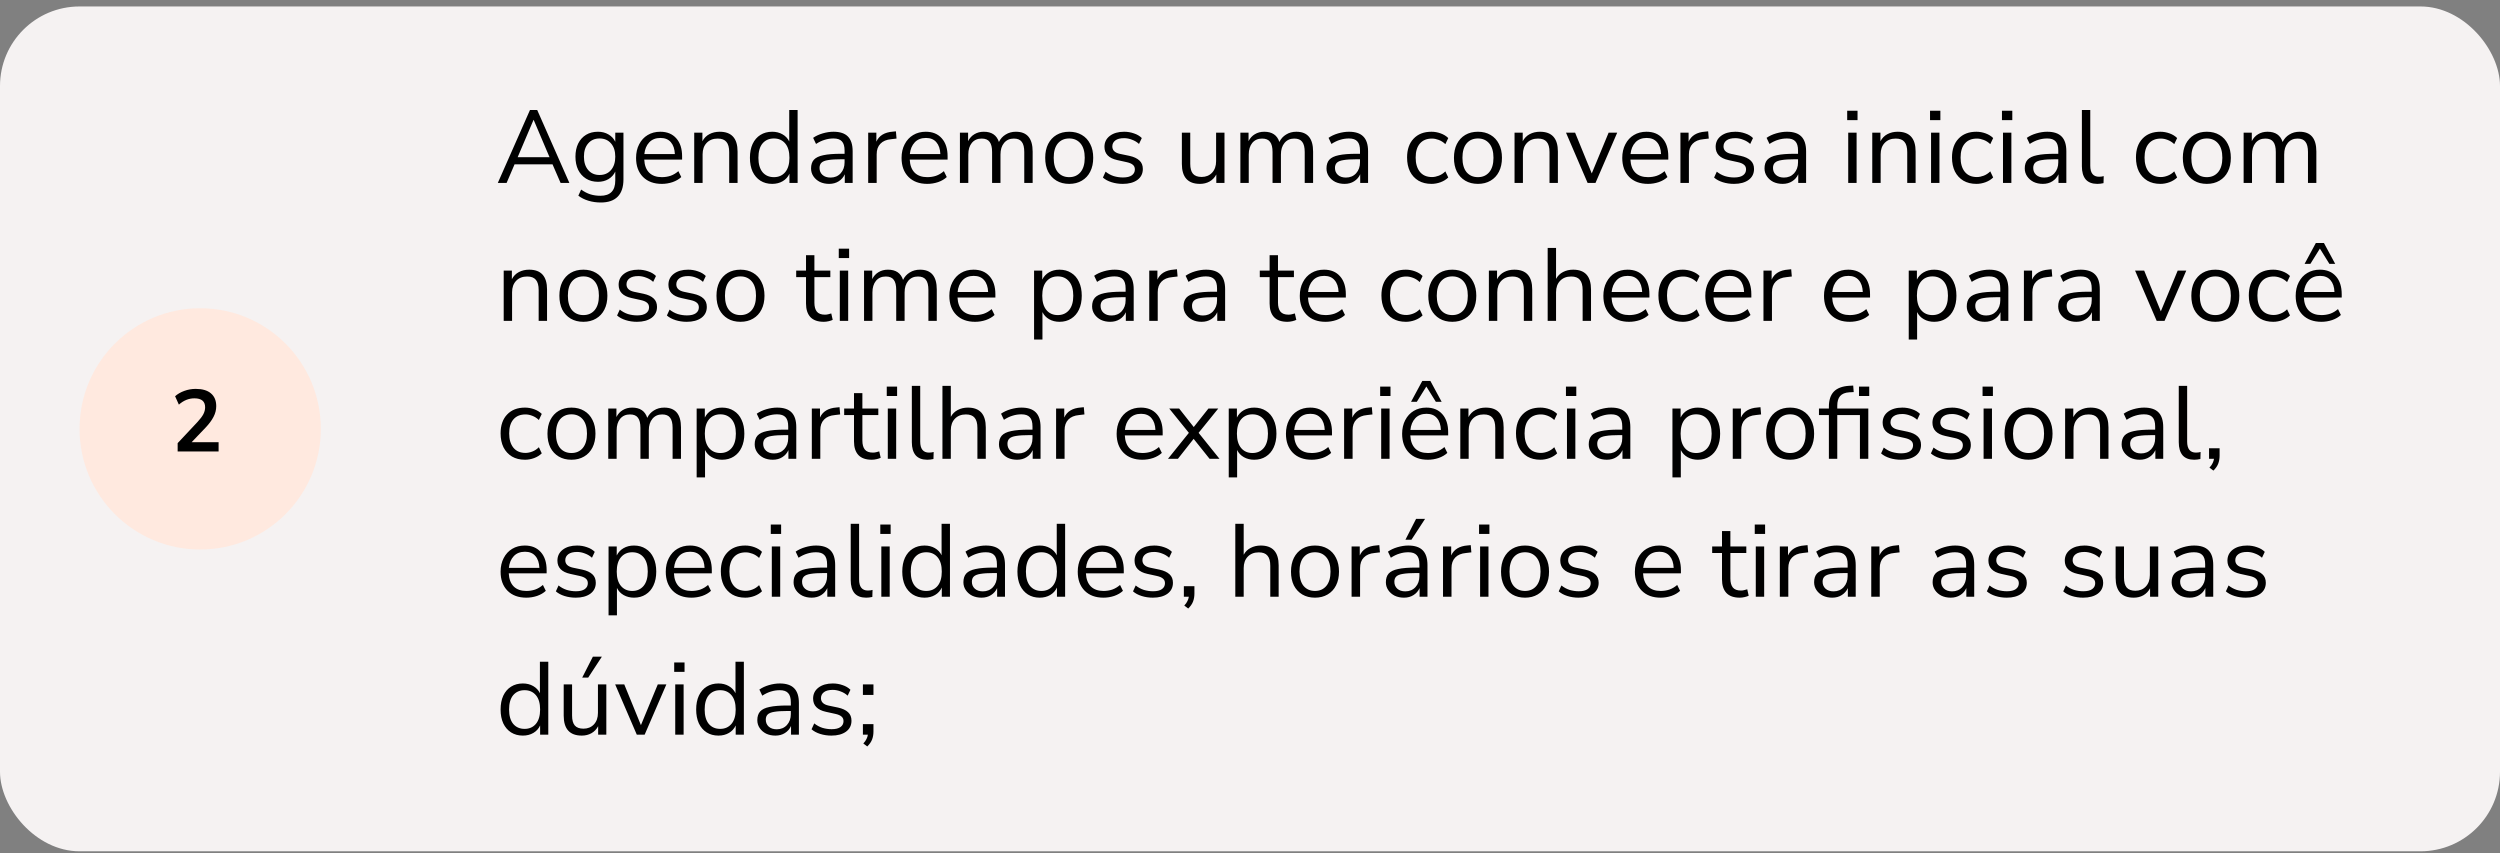
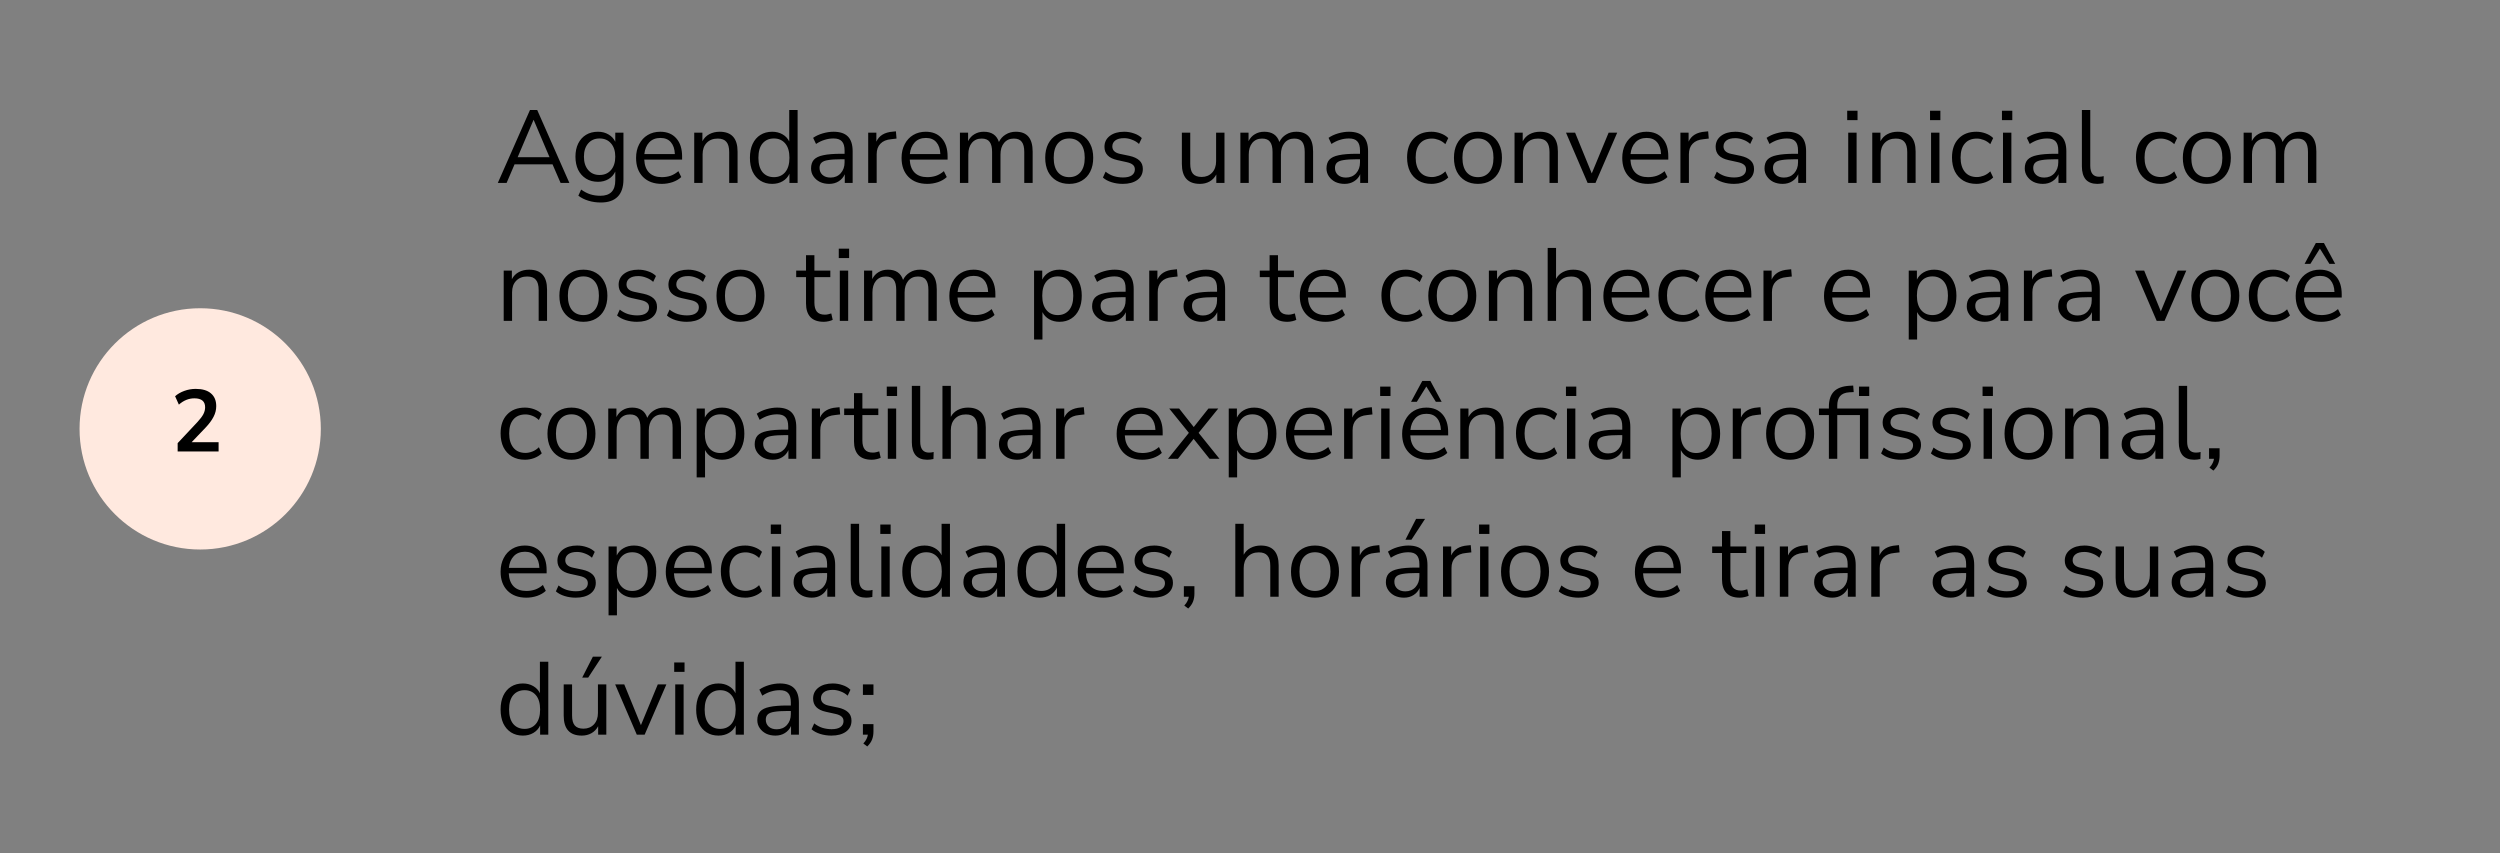
<svg xmlns="http://www.w3.org/2000/svg" width="290" height="99" viewBox="0 0 290 99" fill="none">
  <rect x="0" y="0" width="290" height="99" fill="#808080" stroke="none" />
-   <rect y="0.75" width="290" height="98" rx="9.227" fill="#F5F2F2" />
  <circle cx="23.222" cy="49.75" r="13.994" fill="#FFE9DF" />
  <path d="M20.607 52.368V51.404L22.921 48.937C23.232 48.599 23.456 48.301 23.591 48.044C23.726 47.78 23.794 47.513 23.794 47.242C23.794 46.552 23.378 46.207 22.546 46.207C21.896 46.207 21.297 46.45 20.749 46.938L20.312 45.963C20.597 45.706 20.952 45.5 21.378 45.344C21.805 45.188 22.248 45.111 22.708 45.111C23.473 45.111 24.058 45.283 24.464 45.628C24.877 45.973 25.083 46.467 25.083 47.11C25.083 47.543 24.978 47.959 24.768 48.359C24.565 48.758 24.244 49.188 23.804 49.648L22.231 51.292H25.357V52.368H20.607Z" fill="black" />
-   <path d="M57.745 21.222L61.477 12.762H62.317L66.049 21.222H65.029L64.093 19.062H59.689L58.765 21.222H57.745ZM61.885 13.914L60.049 18.234H63.745L61.909 13.914H61.885ZM69.692 23.49C69.188 23.49 68.712 23.422 68.264 23.286C67.824 23.158 67.432 22.962 67.088 22.698L67.412 21.99C67.772 22.246 68.128 22.43 68.48 22.542C68.84 22.654 69.228 22.71 69.644 22.71C70.796 22.71 71.372 22.118 71.372 20.934V19.902C71.204 20.27 70.94 20.562 70.58 20.778C70.228 20.986 69.824 21.09 69.368 21.09C68.832 21.09 68.368 20.966 67.976 20.718C67.584 20.47 67.28 20.13 67.064 19.698C66.856 19.258 66.752 18.75 66.752 18.174C66.752 17.598 66.856 17.094 67.064 16.662C67.28 16.222 67.584 15.882 67.976 15.642C68.368 15.402 68.832 15.282 69.368 15.282C69.824 15.282 70.228 15.386 70.58 15.594C70.94 15.802 71.204 16.086 71.372 16.446V15.39H72.32V20.802C72.32 21.698 72.096 22.37 71.648 22.818C71.208 23.266 70.556 23.49 69.692 23.49ZM69.548 20.298C70.108 20.298 70.552 20.106 70.88 19.722C71.208 19.338 71.372 18.822 71.372 18.174C71.372 17.526 71.208 17.014 70.88 16.638C70.552 16.254 70.108 16.062 69.548 16.062C68.996 16.062 68.556 16.254 68.228 16.638C67.9 17.014 67.736 17.526 67.736 18.174C67.736 18.822 67.9 19.338 68.228 19.722C68.556 20.106 68.996 20.298 69.548 20.298ZM76.772 21.33C75.852 21.33 75.124 21.062 74.588 20.526C74.052 19.982 73.784 19.246 73.784 18.318C73.784 17.718 73.904 17.19 74.144 16.734C74.384 16.27 74.712 15.914 75.128 15.666C75.552 15.41 76.04 15.282 76.592 15.282C77.384 15.282 78.004 15.538 78.452 16.05C78.9 16.554 79.124 17.25 79.124 18.138V18.51H74.732C74.764 19.174 74.956 19.682 75.308 20.034C75.66 20.378 76.148 20.55 76.772 20.55C77.124 20.55 77.46 20.498 77.78 20.394C78.1 20.282 78.404 20.102 78.692 19.854L79.028 20.538C78.764 20.786 78.428 20.982 78.02 21.126C77.612 21.262 77.196 21.33 76.772 21.33ZM76.616 16.002C76.064 16.002 75.628 16.174 75.308 16.518C74.988 16.862 74.8 17.314 74.744 17.874H78.284C78.26 17.282 78.104 16.822 77.816 16.494C77.536 16.166 77.136 16.002 76.616 16.002ZM80.53 21.222V15.39H81.478V16.386C81.67 16.018 81.942 15.742 82.294 15.558C82.646 15.374 83.042 15.282 83.482 15.282C84.866 15.282 85.558 16.05 85.558 17.586V21.222H84.586V17.646C84.586 17.102 84.478 16.706 84.262 16.458C84.054 16.202 83.718 16.074 83.254 16.074C82.718 16.074 82.29 16.242 81.97 16.578C81.658 16.906 81.502 17.346 81.502 17.898V21.222H80.53ZM89.571 21.33C89.051 21.33 88.595 21.206 88.203 20.958C87.819 20.71 87.519 20.362 87.303 19.914C87.095 19.458 86.991 18.922 86.991 18.306C86.991 17.682 87.095 17.146 87.303 16.698C87.519 16.242 87.819 15.894 88.203 15.654C88.595 15.406 89.051 15.282 89.571 15.282C90.027 15.282 90.427 15.382 90.771 15.582C91.123 15.782 91.383 16.058 91.551 16.41V12.762H92.523V21.222H91.575V20.154C91.407 20.522 91.147 20.81 90.795 21.018C90.443 21.226 90.035 21.33 89.571 21.33ZM89.775 20.55C90.319 20.55 90.755 20.358 91.083 19.974C91.411 19.582 91.575 19.026 91.575 18.306C91.575 17.578 91.411 17.022 91.083 16.638C90.755 16.254 90.319 16.062 89.775 16.062C89.223 16.062 88.783 16.254 88.455 16.638C88.135 17.022 87.975 17.578 87.975 18.306C87.975 19.026 88.135 19.582 88.455 19.974C88.783 20.358 89.223 20.55 89.775 20.55ZM96.183 21.33C95.783 21.33 95.423 21.254 95.103 21.102C94.791 20.942 94.543 20.726 94.359 20.454C94.175 20.182 94.083 19.878 94.083 19.542C94.083 19.118 94.191 18.782 94.407 18.534C94.631 18.286 94.995 18.11 95.499 18.006C96.011 17.894 96.707 17.838 97.587 17.838H97.971V17.466C97.971 16.97 97.867 16.614 97.659 16.398C97.459 16.174 97.135 16.062 96.687 16.062C96.335 16.062 95.995 16.114 95.667 16.218C95.339 16.314 95.003 16.474 94.659 16.698L94.323 15.99C94.627 15.774 94.995 15.602 95.427 15.474C95.867 15.346 96.287 15.282 96.687 15.282C97.439 15.282 97.995 15.466 98.355 15.834C98.723 16.202 98.907 16.774 98.907 17.55V21.222H97.995V20.214C97.843 20.558 97.607 20.83 97.287 21.03C96.975 21.23 96.607 21.33 96.183 21.33ZM96.339 20.598C96.819 20.598 97.211 20.434 97.515 20.106C97.819 19.77 97.971 19.346 97.971 18.834V18.474H97.599C96.951 18.474 96.439 18.506 96.063 18.57C95.695 18.626 95.435 18.73 95.283 18.882C95.139 19.026 95.067 19.226 95.067 19.482C95.067 19.81 95.179 20.078 95.403 20.286C95.635 20.494 95.947 20.598 96.339 20.598ZM100.71 21.222V15.39H101.658V16.434C101.97 15.73 102.61 15.342 103.578 15.27L103.926 15.234L103.998 16.074L103.386 16.146C102.834 16.194 102.414 16.37 102.126 16.674C101.838 16.97 101.694 17.378 101.694 17.898V21.222H100.71ZM107.569 21.33C106.649 21.33 105.921 21.062 105.385 20.526C104.849 19.982 104.581 19.246 104.581 18.318C104.581 17.718 104.701 17.19 104.941 16.734C105.181 16.27 105.509 15.914 105.925 15.666C106.349 15.41 106.837 15.282 107.389 15.282C108.181 15.282 108.801 15.538 109.249 16.05C109.697 16.554 109.921 17.25 109.921 18.138V18.51H105.529C105.561 19.174 105.753 19.682 106.105 20.034C106.457 20.378 106.945 20.55 107.569 20.55C107.921 20.55 108.257 20.498 108.577 20.394C108.897 20.282 109.201 20.102 109.489 19.854L109.825 20.538C109.561 20.786 109.225 20.982 108.817 21.126C108.409 21.262 107.993 21.33 107.569 21.33ZM107.413 16.002C106.861 16.002 106.425 16.174 106.105 16.518C105.785 16.862 105.597 17.314 105.541 17.874H109.081C109.057 17.282 108.901 16.822 108.613 16.494C108.333 16.166 107.933 16.002 107.413 16.002ZM111.351 21.222V15.39H112.299V16.374C112.475 16.022 112.719 15.754 113.031 15.57C113.343 15.378 113.707 15.282 114.123 15.282C115.035 15.282 115.619 15.678 115.875 16.47C116.051 16.102 116.311 15.814 116.655 15.606C116.999 15.39 117.395 15.282 117.843 15.282C119.139 15.282 119.787 16.05 119.787 17.586V21.222H118.815V17.634C118.815 17.098 118.719 16.706 118.527 16.458C118.343 16.202 118.035 16.074 117.603 16.074C117.131 16.074 116.755 16.242 116.475 16.578C116.195 16.914 116.055 17.362 116.055 17.922V21.222H115.083V17.634C115.083 17.098 114.987 16.706 114.795 16.458C114.611 16.202 114.303 16.074 113.871 16.074C113.391 16.074 113.011 16.242 112.731 16.578C112.459 16.914 112.323 17.362 112.323 17.922V21.222H111.351ZM124.029 21.33C123.461 21.33 122.969 21.206 122.553 20.958C122.137 20.71 121.813 20.362 121.581 19.914C121.357 19.458 121.245 18.922 121.245 18.306C121.245 17.69 121.357 17.158 121.581 16.71C121.813 16.254 122.137 15.902 122.553 15.654C122.969 15.406 123.461 15.282 124.029 15.282C124.589 15.282 125.077 15.406 125.493 15.654C125.917 15.902 126.241 16.254 126.465 16.71C126.697 17.158 126.813 17.69 126.813 18.306C126.813 18.922 126.697 19.458 126.465 19.914C126.241 20.362 125.917 20.71 125.493 20.958C125.077 21.206 124.589 21.33 124.029 21.33ZM124.029 20.55C124.573 20.55 125.009 20.358 125.337 19.974C125.665 19.582 125.829 19.026 125.829 18.306C125.829 17.578 125.665 17.022 125.337 16.638C125.009 16.254 124.573 16.062 124.029 16.062C123.477 16.062 123.037 16.254 122.709 16.638C122.389 17.022 122.229 17.578 122.229 18.306C122.229 19.026 122.389 19.582 122.709 19.974C123.037 20.358 123.477 20.55 124.029 20.55ZM130.241 21.33C129.785 21.33 129.353 21.266 128.945 21.138C128.537 21.01 128.201 20.83 127.937 20.598L128.249 19.914C128.537 20.146 128.853 20.318 129.197 20.43C129.549 20.534 129.905 20.586 130.265 20.586C130.721 20.586 131.065 20.502 131.297 20.334C131.529 20.166 131.645 19.938 131.645 19.65C131.645 19.426 131.569 19.25 131.417 19.122C131.265 18.986 131.025 18.882 130.697 18.81L129.605 18.57C128.613 18.354 128.117 17.842 128.117 17.034C128.117 16.506 128.325 16.082 128.741 15.762C129.165 15.442 129.717 15.282 130.397 15.282C130.797 15.282 131.177 15.346 131.537 15.474C131.905 15.594 132.209 15.774 132.449 16.014L132.125 16.698C131.893 16.482 131.621 16.318 131.309 16.206C131.005 16.086 130.701 16.026 130.397 16.026C129.949 16.026 129.609 16.114 129.377 16.29C129.145 16.466 129.029 16.698 129.029 16.986C129.029 17.434 129.325 17.722 129.917 17.85L131.009 18.078C131.521 18.19 131.909 18.37 132.173 18.618C132.437 18.858 132.569 19.186 132.569 19.602C132.569 20.138 132.357 20.562 131.933 20.874C131.509 21.178 130.945 21.33 130.241 21.33ZM139.196 21.33C137.796 21.33 137.096 20.558 137.096 19.014V15.39H138.068V19.002C138.068 19.522 138.172 19.906 138.38 20.154C138.596 20.402 138.932 20.526 139.388 20.526C139.884 20.526 140.288 20.362 140.6 20.034C140.912 19.698 141.068 19.254 141.068 18.702V15.39H142.04V21.222H141.092V20.238C140.908 20.59 140.648 20.862 140.312 21.054C139.984 21.238 139.612 21.33 139.196 21.33ZM143.883 21.222V15.39H144.831V16.374C145.007 16.022 145.251 15.754 145.563 15.57C145.875 15.378 146.239 15.282 146.655 15.282C147.567 15.282 148.151 15.678 148.407 16.47C148.583 16.102 148.843 15.814 149.187 15.606C149.531 15.39 149.927 15.282 150.375 15.282C151.671 15.282 152.319 16.05 152.319 17.586V21.222H151.347V17.634C151.347 17.098 151.251 16.706 151.059 16.458C150.875 16.202 150.567 16.074 150.135 16.074C149.663 16.074 149.287 16.242 149.007 16.578C148.727 16.914 148.587 17.362 148.587 17.922V21.222H147.615V17.634C147.615 17.098 147.519 16.706 147.327 16.458C147.143 16.202 146.835 16.074 146.403 16.074C145.923 16.074 145.543 16.242 145.263 16.578C144.991 16.914 144.855 17.362 144.855 17.922V21.222H143.883ZM155.972 21.33C155.572 21.33 155.212 21.254 154.892 21.102C154.58 20.942 154.332 20.726 154.148 20.454C153.964 20.182 153.872 19.878 153.872 19.542C153.872 19.118 153.98 18.782 154.196 18.534C154.42 18.286 154.784 18.11 155.288 18.006C155.8 17.894 156.496 17.838 157.376 17.838H157.76V17.466C157.76 16.97 157.656 16.614 157.448 16.398C157.248 16.174 156.924 16.062 156.476 16.062C156.124 16.062 155.784 16.114 155.456 16.218C155.128 16.314 154.792 16.474 154.448 16.698L154.112 15.99C154.416 15.774 154.784 15.602 155.216 15.474C155.656 15.346 156.076 15.282 156.476 15.282C157.228 15.282 157.784 15.466 158.144 15.834C158.512 16.202 158.696 16.774 158.696 17.55V21.222H157.784V20.214C157.632 20.558 157.396 20.83 157.076 21.03C156.764 21.23 156.396 21.33 155.972 21.33ZM156.128 20.598C156.608 20.598 157 20.434 157.304 20.106C157.608 19.77 157.76 19.346 157.76 18.834V18.474H157.388C156.74 18.474 156.228 18.506 155.852 18.57C155.484 18.626 155.224 18.73 155.072 18.882C154.928 19.026 154.856 19.226 154.856 19.482C154.856 19.81 154.968 20.078 155.192 20.286C155.424 20.494 155.736 20.598 156.128 20.598ZM166.053 21.33C165.469 21.33 164.965 21.206 164.541 20.958C164.117 20.702 163.789 20.346 163.557 19.89C163.333 19.426 163.221 18.886 163.221 18.27C163.221 17.342 163.473 16.614 163.977 16.086C164.481 15.55 165.173 15.282 166.053 15.282C166.413 15.282 166.769 15.346 167.121 15.474C167.473 15.602 167.765 15.782 167.997 16.014L167.661 16.722C167.429 16.498 167.173 16.334 166.893 16.23C166.621 16.126 166.361 16.074 166.113 16.074C165.505 16.074 165.037 16.266 164.709 16.65C164.381 17.026 164.217 17.57 164.217 18.282C164.217 18.978 164.381 19.53 164.709 19.938C165.037 20.338 165.505 20.538 166.113 20.538C166.361 20.538 166.621 20.486 166.893 20.382C167.173 20.278 167.429 20.11 167.661 19.878L167.997 20.586C167.765 20.818 167.469 21.002 167.109 21.138C166.757 21.266 166.405 21.33 166.053 21.33ZM171.443 21.33C170.875 21.33 170.383 21.206 169.967 20.958C169.551 20.71 169.227 20.362 168.995 19.914C168.771 19.458 168.659 18.922 168.659 18.306C168.659 17.69 168.771 17.158 168.995 16.71C169.227 16.254 169.551 15.902 169.967 15.654C170.383 15.406 170.875 15.282 171.443 15.282C172.003 15.282 172.491 15.406 172.907 15.654C173.331 15.902 173.655 16.254 173.879 16.71C174.111 17.158 174.227 17.69 174.227 18.306C174.227 18.922 174.111 19.458 173.879 19.914C173.655 20.362 173.331 20.71 172.907 20.958C172.491 21.206 172.003 21.33 171.443 21.33ZM171.443 20.55C171.987 20.55 172.423 20.358 172.751 19.974C173.079 19.582 173.243 19.026 173.243 18.306C173.243 17.578 173.079 17.022 172.751 16.638C172.423 16.254 171.987 16.062 171.443 16.062C170.891 16.062 170.451 16.254 170.123 16.638C169.803 17.022 169.643 17.578 169.643 18.306C169.643 19.026 169.803 19.582 170.123 19.974C170.451 20.358 170.891 20.55 171.443 20.55ZM175.687 21.222V15.39H176.635V16.386C176.827 16.018 177.099 15.742 177.451 15.558C177.803 15.374 178.199 15.282 178.639 15.282C180.023 15.282 180.715 16.05 180.715 17.586V21.222H179.743V17.646C179.743 17.102 179.635 16.706 179.419 16.458C179.211 16.202 178.875 16.074 178.411 16.074C177.875 16.074 177.447 16.242 177.127 16.578C176.815 16.906 176.659 17.346 176.659 17.898V21.222H175.687ZM184.164 21.222L181.656 15.39H182.712L184.644 20.118L186.6 15.39H187.596L185.076 21.222H184.164ZM191.17 21.33C190.25 21.33 189.522 21.062 188.986 20.526C188.45 19.982 188.182 19.246 188.182 18.318C188.182 17.718 188.302 17.19 188.542 16.734C188.782 16.27 189.11 15.914 189.526 15.666C189.95 15.41 190.438 15.282 190.99 15.282C191.782 15.282 192.402 15.538 192.85 16.05C193.298 16.554 193.522 17.25 193.522 18.138V18.51H189.13C189.162 19.174 189.354 19.682 189.706 20.034C190.058 20.378 190.546 20.55 191.17 20.55C191.522 20.55 191.858 20.498 192.178 20.394C192.498 20.282 192.802 20.102 193.09 19.854L193.426 20.538C193.162 20.786 192.826 20.982 192.418 21.126C192.01 21.262 191.594 21.33 191.17 21.33ZM191.014 16.002C190.462 16.002 190.026 16.174 189.706 16.518C189.386 16.862 189.198 17.314 189.142 17.874H192.682C192.658 17.282 192.502 16.822 192.214 16.494C191.934 16.166 191.534 16.002 191.014 16.002ZM194.929 21.222V15.39H195.877V16.434C196.189 15.73 196.829 15.342 197.797 15.27L198.145 15.234L198.217 16.074L197.605 16.146C197.053 16.194 196.633 16.37 196.345 16.674C196.057 16.97 195.913 17.378 195.913 17.898V21.222H194.929ZM201.139 21.33C200.683 21.33 200.251 21.266 199.843 21.138C199.435 21.01 199.099 20.83 198.835 20.598L199.147 19.914C199.435 20.146 199.751 20.318 200.095 20.43C200.447 20.534 200.803 20.586 201.163 20.586C201.619 20.586 201.963 20.502 202.195 20.334C202.427 20.166 202.543 19.938 202.543 19.65C202.543 19.426 202.467 19.25 202.315 19.122C202.163 18.986 201.923 18.882 201.595 18.81L200.503 18.57C199.511 18.354 199.015 17.842 199.015 17.034C199.015 16.506 199.223 16.082 199.639 15.762C200.063 15.442 200.615 15.282 201.295 15.282C201.695 15.282 202.075 15.346 202.435 15.474C202.803 15.594 203.107 15.774 203.347 16.014L203.023 16.698C202.791 16.482 202.519 16.318 202.207 16.206C201.903 16.086 201.599 16.026 201.295 16.026C200.847 16.026 200.507 16.114 200.275 16.29C200.043 16.466 199.927 16.698 199.927 16.986C199.927 17.434 200.223 17.722 200.815 17.85L201.907 18.078C202.419 18.19 202.807 18.37 203.071 18.618C203.335 18.858 203.467 19.186 203.467 19.602C203.467 20.138 203.255 20.562 202.831 20.874C202.407 21.178 201.843 21.33 201.139 21.33ZM206.784 21.33C206.384 21.33 206.024 21.254 205.704 21.102C205.392 20.942 205.144 20.726 204.96 20.454C204.776 20.182 204.684 19.878 204.684 19.542C204.684 19.118 204.792 18.782 205.008 18.534C205.232 18.286 205.596 18.11 206.1 18.006C206.612 17.894 207.308 17.838 208.188 17.838H208.572V17.466C208.572 16.97 208.468 16.614 208.26 16.398C208.06 16.174 207.736 16.062 207.288 16.062C206.936 16.062 206.596 16.114 206.268 16.218C205.94 16.314 205.604 16.474 205.26 16.698L204.924 15.99C205.228 15.774 205.596 15.602 206.028 15.474C206.468 15.346 206.888 15.282 207.288 15.282C208.04 15.282 208.596 15.466 208.956 15.834C209.324 16.202 209.508 16.774 209.508 17.55V21.222H208.596V20.214C208.444 20.558 208.208 20.83 207.888 21.03C207.576 21.23 207.208 21.33 206.784 21.33ZM206.94 20.598C207.42 20.598 207.812 20.434 208.116 20.106C208.42 19.77 208.572 19.346 208.572 18.834V18.474H208.2C207.552 18.474 207.04 18.506 206.664 18.57C206.296 18.626 206.036 18.73 205.884 18.882C205.74 19.026 205.668 19.226 205.668 19.482C205.668 19.81 205.78 20.078 206.004 20.286C206.236 20.494 206.548 20.598 206.94 20.598ZM214.274 13.938V12.846H215.474V13.938H214.274ZM214.394 21.222V15.39H215.366V21.222H214.394ZM217.183 21.222V15.39H218.131V16.386C218.323 16.018 218.595 15.742 218.947 15.558C219.299 15.374 219.695 15.282 220.135 15.282C221.519 15.282 222.211 16.05 222.211 17.586V21.222H221.239V17.646C221.239 17.102 221.131 16.706 220.915 16.458C220.707 16.202 220.371 16.074 219.907 16.074C219.371 16.074 218.943 16.242 218.623 16.578C218.311 16.906 218.155 17.346 218.155 17.898V21.222H217.183ZM223.883 13.938V12.846H225.083V13.938H223.883ZM224.003 21.222V15.39H224.975V21.222H224.003ZM229.264 21.33C228.68 21.33 228.176 21.206 227.752 20.958C227.328 20.702 227 20.346 226.768 19.89C226.544 19.426 226.432 18.886 226.432 18.27C226.432 17.342 226.684 16.614 227.188 16.086C227.692 15.55 228.384 15.282 229.264 15.282C229.624 15.282 229.98 15.346 230.332 15.474C230.684 15.602 230.976 15.782 231.208 16.014L230.872 16.722C230.64 16.498 230.384 16.334 230.104 16.23C229.832 16.126 229.572 16.074 229.324 16.074C228.716 16.074 228.248 16.266 227.92 16.65C227.592 17.026 227.428 17.57 227.428 18.282C227.428 18.978 227.592 19.53 227.92 19.938C228.248 20.338 228.716 20.538 229.324 20.538C229.572 20.538 229.832 20.486 230.104 20.382C230.384 20.278 230.64 20.11 230.872 19.878L231.208 20.586C230.976 20.818 230.68 21.002 230.32 21.138C229.968 21.266 229.616 21.33 229.264 21.33ZM232.227 13.938V12.846H233.427V13.938H232.227ZM232.347 21.222V15.39H233.319V21.222H232.347ZM236.972 21.33C236.572 21.33 236.212 21.254 235.892 21.102C235.58 20.942 235.332 20.726 235.148 20.454C234.964 20.182 234.872 19.878 234.872 19.542C234.872 19.118 234.98 18.782 235.196 18.534C235.42 18.286 235.784 18.11 236.288 18.006C236.8 17.894 237.496 17.838 238.376 17.838H238.76V17.466C238.76 16.97 238.656 16.614 238.448 16.398C238.248 16.174 237.924 16.062 237.476 16.062C237.124 16.062 236.784 16.114 236.456 16.218C236.128 16.314 235.792 16.474 235.448 16.698L235.112 15.99C235.416 15.774 235.784 15.602 236.216 15.474C236.656 15.346 237.076 15.282 237.476 15.282C238.228 15.282 238.784 15.466 239.144 15.834C239.512 16.202 239.696 16.774 239.696 17.55V21.222H238.784V20.214C238.632 20.558 238.396 20.83 238.076 21.03C237.764 21.23 237.396 21.33 236.972 21.33ZM237.128 20.598C237.608 20.598 238 20.434 238.304 20.106C238.608 19.77 238.76 19.346 238.76 18.834V18.474H238.388C237.74 18.474 237.228 18.506 236.852 18.57C236.484 18.626 236.224 18.73 236.072 18.882C235.928 19.026 235.856 19.226 235.856 19.482C235.856 19.81 235.968 20.078 236.192 20.286C236.424 20.494 236.736 20.598 237.128 20.598ZM243.287 21.33C242.695 21.33 242.247 21.158 241.943 20.814C241.647 20.462 241.499 19.954 241.499 19.29V12.762H242.471V19.218C242.471 20.074 242.811 20.502 243.491 20.502C243.691 20.502 243.871 20.478 244.031 20.43L244.007 21.246C243.759 21.302 243.519 21.33 243.287 21.33ZM250.604 21.33C250.02 21.33 249.516 21.206 249.092 20.958C248.668 20.702 248.34 20.346 248.108 19.89C247.884 19.426 247.772 18.886 247.772 18.27C247.772 17.342 248.024 16.614 248.528 16.086C249.032 15.55 249.724 15.282 250.604 15.282C250.964 15.282 251.32 15.346 251.672 15.474C252.024 15.602 252.316 15.782 252.548 16.014L252.212 16.722C251.98 16.498 251.724 16.334 251.444 16.23C251.172 16.126 250.912 16.074 250.664 16.074C250.056 16.074 249.588 16.266 249.26 16.65C248.932 17.026 248.768 17.57 248.768 18.282C248.768 18.978 248.932 19.53 249.26 19.938C249.588 20.338 250.056 20.538 250.664 20.538C250.912 20.538 251.172 20.486 251.444 20.382C251.724 20.278 251.98 20.11 252.212 19.878L252.548 20.586C252.316 20.818 252.02 21.002 251.66 21.138C251.308 21.266 250.956 21.33 250.604 21.33ZM255.993 21.33C255.425 21.33 254.933 21.206 254.517 20.958C254.101 20.71 253.777 20.362 253.545 19.914C253.321 19.458 253.209 18.922 253.209 18.306C253.209 17.69 253.321 17.158 253.545 16.71C253.777 16.254 254.101 15.902 254.517 15.654C254.933 15.406 255.425 15.282 255.993 15.282C256.553 15.282 257.041 15.406 257.457 15.654C257.881 15.902 258.205 16.254 258.429 16.71C258.661 17.158 258.777 17.69 258.777 18.306C258.777 18.922 258.661 19.458 258.429 19.914C258.205 20.362 257.881 20.71 257.457 20.958C257.041 21.206 256.553 21.33 255.993 21.33ZM255.993 20.55C256.537 20.55 256.973 20.358 257.301 19.974C257.629 19.582 257.793 19.026 257.793 18.306C257.793 17.578 257.629 17.022 257.301 16.638C256.973 16.254 256.537 16.062 255.993 16.062C255.441 16.062 255.001 16.254 254.673 16.638C254.353 17.022 254.193 17.578 254.193 18.306C254.193 19.026 254.353 19.582 254.673 19.974C255.001 20.358 255.441 20.55 255.993 20.55ZM260.261 21.222V15.39H261.209V16.374C261.385 16.022 261.629 15.754 261.941 15.57C262.253 15.378 262.617 15.282 263.033 15.282C263.945 15.282 264.529 15.678 264.785 16.47C264.961 16.102 265.221 15.814 265.565 15.606C265.909 15.39 266.305 15.282 266.753 15.282C268.049 15.282 268.697 16.05 268.697 17.586V21.222H267.725V17.634C267.725 17.098 267.629 16.706 267.437 16.458C267.253 16.202 266.945 16.074 266.513 16.074C266.041 16.074 265.665 16.242 265.385 16.578C265.105 16.914 264.965 17.362 264.965 17.922V21.222H263.993V17.634C263.993 17.098 263.897 16.706 263.705 16.458C263.521 16.202 263.213 16.074 262.781 16.074C262.301 16.074 261.921 16.242 261.641 16.578C261.369 16.914 261.233 17.362 261.233 17.922V21.222H260.261ZM58.429 37.222V31.39H59.377V32.386C59.569 32.018 59.841 31.742 60.193 31.558C60.545 31.374 60.941 31.282 61.381 31.282C62.765 31.282 63.457 32.05 63.457 33.586V37.222H62.485V33.646C62.485 33.102 62.377 32.706 62.161 32.458C61.953 32.202 61.617 32.074 61.153 32.074C60.617 32.074 60.189 32.242 59.869 32.578C59.557 32.906 59.401 33.346 59.401 33.898V37.222H58.429ZM67.673 37.33C67.105 37.33 66.613 37.206 66.197 36.958C65.781 36.71 65.457 36.362 65.225 35.914C65.001 35.458 64.889 34.922 64.889 34.306C64.889 33.69 65.001 33.158 65.225 32.71C65.457 32.254 65.781 31.902 66.197 31.654C66.613 31.406 67.105 31.282 67.673 31.282C68.233 31.282 68.721 31.406 69.137 31.654C69.561 31.902 69.885 32.254 70.109 32.71C70.341 33.158 70.457 33.69 70.457 34.306C70.457 34.922 70.341 35.458 70.109 35.914C69.885 36.362 69.561 36.71 69.137 36.958C68.721 37.206 68.233 37.33 67.673 37.33ZM67.673 36.55C68.217 36.55 68.653 36.358 68.981 35.974C69.309 35.582 69.473 35.026 69.473 34.306C69.473 33.578 69.309 33.022 68.981 32.638C68.653 32.254 68.217 32.062 67.673 32.062C67.121 32.062 66.681 32.254 66.353 32.638C66.033 33.022 65.873 33.578 65.873 34.306C65.873 35.026 66.033 35.582 66.353 35.974C66.681 36.358 67.121 36.55 67.673 36.55ZM73.885 37.33C73.429 37.33 72.997 37.266 72.589 37.138C72.181 37.01 71.845 36.83 71.581 36.598L71.893 35.914C72.181 36.146 72.497 36.318 72.841 36.43C73.193 36.534 73.549 36.586 73.909 36.586C74.365 36.586 74.709 36.502 74.941 36.334C75.173 36.166 75.289 35.938 75.289 35.65C75.289 35.426 75.213 35.25 75.061 35.122C74.909 34.986 74.669 34.882 74.341 34.81L73.249 34.57C72.257 34.354 71.761 33.842 71.761 33.034C71.761 32.506 71.969 32.082 72.385 31.762C72.809 31.442 73.361 31.282 74.041 31.282C74.441 31.282 74.821 31.346 75.181 31.474C75.549 31.594 75.853 31.774 76.093 32.014L75.769 32.698C75.537 32.482 75.265 32.318 74.953 32.206C74.649 32.086 74.345 32.026 74.041 32.026C73.593 32.026 73.253 32.114 73.021 32.29C72.789 32.466 72.673 32.698 72.673 32.986C72.673 33.434 72.969 33.722 73.561 33.85L74.653 34.078C75.165 34.19 75.553 34.37 75.817 34.618C76.081 34.858 76.213 35.186 76.213 35.602C76.213 36.138 76.001 36.562 75.577 36.874C75.153 37.178 74.589 37.33 73.885 37.33ZM79.662 37.33C79.207 37.33 78.775 37.266 78.367 37.138C77.959 37.01 77.623 36.83 77.359 36.598L77.671 35.914C77.959 36.146 78.275 36.318 78.618 36.43C78.971 36.534 79.326 36.586 79.686 36.586C80.142 36.586 80.487 36.502 80.719 36.334C80.951 36.166 81.067 35.938 81.067 35.65C81.067 35.426 80.99 35.25 80.838 35.122C80.686 34.986 80.447 34.882 80.118 34.81L79.026 34.57C78.034 34.354 77.538 33.842 77.538 33.034C77.538 32.506 77.746 32.082 78.162 31.762C78.587 31.442 79.138 31.282 79.819 31.282C80.219 31.282 80.599 31.346 80.959 31.474C81.326 31.594 81.63 31.774 81.871 32.014L81.546 32.698C81.314 32.482 81.043 32.318 80.731 32.206C80.427 32.086 80.123 32.026 79.819 32.026C79.371 32.026 79.031 32.114 78.799 32.29C78.567 32.466 78.451 32.698 78.451 32.986C78.451 33.434 78.746 33.722 79.338 33.85L80.43 34.078C80.942 34.19 81.331 34.37 81.594 34.618C81.859 34.858 81.99 35.186 81.99 35.602C81.99 36.138 81.778 36.562 81.355 36.874C80.93 37.178 80.367 37.33 79.662 37.33ZM85.896 37.33C85.328 37.33 84.836 37.206 84.42 36.958C84.004 36.71 83.68 36.362 83.448 35.914C83.224 35.458 83.112 34.922 83.112 34.306C83.112 33.69 83.224 33.158 83.448 32.71C83.68 32.254 84.004 31.902 84.42 31.654C84.836 31.406 85.328 31.282 85.896 31.282C86.456 31.282 86.944 31.406 87.36 31.654C87.784 31.902 88.108 32.254 88.332 32.71C88.564 33.158 88.68 33.69 88.68 34.306C88.68 34.922 88.564 35.458 88.332 35.914C88.108 36.362 87.784 36.71 87.36 36.958C86.944 37.206 86.456 37.33 85.896 37.33ZM85.896 36.55C86.44 36.55 86.876 36.358 87.204 35.974C87.532 35.582 87.696 35.026 87.696 34.306C87.696 33.578 87.532 33.022 87.204 32.638C86.876 32.254 86.44 32.062 85.896 32.062C85.344 32.062 84.904 32.254 84.576 32.638C84.256 33.022 84.096 33.578 84.096 34.306C84.096 35.026 84.256 35.582 84.576 35.974C84.904 36.358 85.344 36.55 85.896 36.55ZM95.562 37.33C94.874 37.33 94.358 37.15 94.014 36.79C93.67 36.422 93.498 35.894 93.498 35.206V32.146H92.358V31.39H93.498V29.602H94.47V31.39H96.318V32.146H94.47V35.11C94.47 35.566 94.566 35.914 94.758 36.154C94.95 36.386 95.262 36.502 95.694 36.502C95.822 36.502 95.95 36.486 96.078 36.454C96.206 36.422 96.322 36.39 96.426 36.358L96.594 37.102C96.49 37.158 96.338 37.21 96.138 37.258C95.938 37.306 95.746 37.33 95.562 37.33ZM97.297 29.938V28.846H98.497V29.938H97.297ZM97.417 37.222V31.39H98.389V37.222H97.417ZM100.23 37.222V31.39H101.178V32.374C101.354 32.022 101.598 31.754 101.91 31.57C102.222 31.378 102.586 31.282 103.002 31.282C103.914 31.282 104.498 31.678 104.754 32.47C104.93 32.102 105.19 31.814 105.534 31.606C105.878 31.39 106.274 31.282 106.722 31.282C108.018 31.282 108.666 32.05 108.666 33.586V37.222H107.694V33.634C107.694 33.098 107.598 32.706 107.406 32.458C107.222 32.202 106.914 32.074 106.482 32.074C106.01 32.074 105.634 32.242 105.354 32.578C105.074 32.914 104.934 33.362 104.934 33.922V37.222H103.962V33.634C103.962 33.098 103.866 32.706 103.674 32.458C103.49 32.202 103.182 32.074 102.75 32.074C102.27 32.074 101.89 32.242 101.61 32.578C101.338 32.914 101.202 33.362 101.202 33.922V37.222H100.23ZM113.112 37.33C112.192 37.33 111.464 37.062 110.928 36.526C110.392 35.982 110.124 35.246 110.124 34.318C110.124 33.718 110.244 33.19 110.484 32.734C110.724 32.27 111.052 31.914 111.468 31.666C111.892 31.41 112.38 31.282 112.932 31.282C113.724 31.282 114.344 31.538 114.792 32.05C115.24 32.554 115.464 33.25 115.464 34.138V34.51H111.072C111.104 35.174 111.296 35.682 111.648 36.034C112 36.378 112.488 36.55 113.112 36.55C113.464 36.55 113.8 36.498 114.12 36.394C114.44 36.282 114.744 36.102 115.032 35.854L115.368 36.538C115.104 36.786 114.768 36.982 114.36 37.126C113.952 37.262 113.536 37.33 113.112 37.33ZM112.956 32.002C112.404 32.002 111.968 32.174 111.648 32.518C111.328 32.862 111.14 33.314 111.084 33.874H114.624C114.6 33.282 114.444 32.822 114.156 32.494C113.876 32.166 113.476 32.002 112.956 32.002ZM119.952 39.382V31.39H120.9V32.434C121.076 32.074 121.336 31.794 121.68 31.594C122.032 31.386 122.44 31.282 122.904 31.282C123.424 31.282 123.876 31.406 124.26 31.654C124.652 31.894 124.952 32.242 125.16 32.698C125.376 33.146 125.484 33.682 125.484 34.306C125.484 34.922 125.376 35.458 125.16 35.914C124.952 36.362 124.652 36.71 124.26 36.958C123.876 37.206 123.424 37.33 122.904 37.33C122.456 37.33 122.056 37.23 121.704 37.03C121.352 36.83 121.092 36.554 120.924 36.202V39.382H119.952ZM122.7 36.55C123.244 36.55 123.68 36.358 124.008 35.974C124.336 35.582 124.5 35.026 124.5 34.306C124.5 33.578 124.336 33.022 124.008 32.638C123.68 32.254 123.244 32.062 122.7 32.062C122.156 32.062 121.72 32.254 121.392 32.638C121.064 33.022 120.9 33.578 120.9 34.306C120.9 35.026 121.064 35.582 121.392 35.974C121.72 36.358 122.156 36.55 122.7 36.55ZM128.784 37.33C128.384 37.33 128.024 37.254 127.704 37.102C127.392 36.942 127.144 36.726 126.96 36.454C126.776 36.182 126.684 35.878 126.684 35.542C126.684 35.118 126.792 34.782 127.008 34.534C127.232 34.286 127.596 34.11 128.1 34.006C128.612 33.894 129.308 33.838 130.188 33.838H130.572V33.466C130.572 32.97 130.468 32.614 130.26 32.398C130.06 32.174 129.736 32.062 129.288 32.062C128.936 32.062 128.596 32.114 128.268 32.218C127.94 32.314 127.604 32.474 127.26 32.698L126.924 31.99C127.228 31.774 127.596 31.602 128.028 31.474C128.468 31.346 128.888 31.282 129.288 31.282C130.04 31.282 130.596 31.466 130.956 31.834C131.324 32.202 131.508 32.774 131.508 33.55V37.222H130.596V36.214C130.444 36.558 130.208 36.83 129.888 37.03C129.576 37.23 129.208 37.33 128.784 37.33ZM128.94 36.598C129.42 36.598 129.812 36.434 130.116 36.106C130.42 35.77 130.572 35.346 130.572 34.834V34.474H130.2C129.552 34.474 129.04 34.506 128.664 34.57C128.296 34.626 128.036 34.73 127.884 34.882C127.74 35.026 127.668 35.226 127.668 35.482C127.668 35.81 127.78 36.078 128.004 36.286C128.236 36.494 128.548 36.598 128.94 36.598ZM133.312 37.222V31.39H134.26V32.434C134.572 31.73 135.212 31.342 136.18 31.27L136.528 31.234L136.6 32.074L135.988 32.146C135.436 32.194 135.016 32.37 134.728 32.674C134.44 32.97 134.296 33.378 134.296 33.898V37.222H133.312ZM139.39 37.33C138.99 37.33 138.63 37.254 138.31 37.102C137.998 36.942 137.75 36.726 137.566 36.454C137.382 36.182 137.29 35.878 137.29 35.542C137.29 35.118 137.398 34.782 137.614 34.534C137.838 34.286 138.202 34.11 138.706 34.006C139.218 33.894 139.914 33.838 140.794 33.838H141.178V33.466C141.178 32.97 141.074 32.614 140.866 32.398C140.666 32.174 140.342 32.062 139.894 32.062C139.542 32.062 139.202 32.114 138.874 32.218C138.546 32.314 138.21 32.474 137.866 32.698L137.53 31.99C137.834 31.774 138.202 31.602 138.634 31.474C139.074 31.346 139.494 31.282 139.894 31.282C140.646 31.282 141.202 31.466 141.562 31.834C141.93 32.202 142.114 32.774 142.114 33.55V37.222H141.202V36.214C141.05 36.558 140.814 36.83 140.494 37.03C140.182 37.23 139.814 37.33 139.39 37.33ZM139.546 36.598C140.026 36.598 140.418 36.434 140.722 36.106C141.026 35.77 141.178 35.346 141.178 34.834V34.474H140.806C140.158 34.474 139.646 34.506 139.27 34.57C138.902 34.626 138.642 34.73 138.49 34.882C138.346 35.026 138.274 35.226 138.274 35.482C138.274 35.81 138.386 36.078 138.61 36.286C138.842 36.494 139.154 36.598 139.546 36.598ZM149.339 37.33C148.651 37.33 148.135 37.15 147.791 36.79C147.447 36.422 147.275 35.894 147.275 35.206V32.146H146.135V31.39H147.275V29.602H148.247V31.39H150.095V32.146H148.247V35.11C148.247 35.566 148.343 35.914 148.535 36.154C148.727 36.386 149.039 36.502 149.471 36.502C149.599 36.502 149.727 36.486 149.855 36.454C149.983 36.422 150.099 36.39 150.203 36.358L150.371 37.102C150.267 37.158 150.115 37.21 149.915 37.258C149.715 37.306 149.523 37.33 149.339 37.33ZM153.764 37.33C152.844 37.33 152.116 37.062 151.58 36.526C151.044 35.982 150.776 35.246 150.776 34.318C150.776 33.718 150.896 33.19 151.136 32.734C151.376 32.27 151.704 31.914 152.12 31.666C152.544 31.41 153.032 31.282 153.584 31.282C154.376 31.282 154.996 31.538 155.444 32.05C155.892 32.554 156.116 33.25 156.116 34.138V34.51H151.724C151.756 35.174 151.948 35.682 152.3 36.034C152.652 36.378 153.14 36.55 153.764 36.55C154.116 36.55 154.452 36.498 154.772 36.394C155.092 36.282 155.396 36.102 155.684 35.854L156.02 36.538C155.756 36.786 155.42 36.982 155.012 37.126C154.604 37.262 154.188 37.33 153.764 37.33ZM153.608 32.002C153.056 32.002 152.62 32.174 152.3 32.518C151.98 32.862 151.792 33.314 151.736 33.874H155.276C155.252 33.282 155.096 32.822 154.808 32.494C154.528 32.166 154.128 32.002 153.608 32.002ZM163.077 37.33C162.493 37.33 161.989 37.206 161.565 36.958C161.141 36.702 160.813 36.346 160.581 35.89C160.357 35.426 160.245 34.886 160.245 34.27C160.245 33.342 160.497 32.614 161.001 32.086C161.505 31.55 162.197 31.282 163.077 31.282C163.437 31.282 163.793 31.346 164.145 31.474C164.497 31.602 164.789 31.782 165.021 32.014L164.685 32.722C164.453 32.498 164.197 32.334 163.917 32.23C163.645 32.126 163.385 32.074 163.137 32.074C162.529 32.074 162.061 32.266 161.733 32.65C161.405 33.026 161.241 33.57 161.241 34.282C161.241 34.978 161.405 35.53 161.733 35.938C162.061 36.338 162.529 36.538 163.137 36.538C163.385 36.538 163.645 36.486 163.917 36.382C164.197 36.278 164.453 36.11 164.685 35.878L165.021 36.586C164.789 36.818 164.493 37.002 164.133 37.138C163.781 37.266 163.429 37.33 163.077 37.33ZM168.466 37.33C167.898 37.33 167.406 37.206 166.99 36.958C166.574 36.71 166.25 36.362 166.018 35.914C165.794 35.458 165.682 34.922 165.682 34.306C165.682 33.69 165.794 33.158 166.018 32.71C166.25 32.254 166.574 31.902 166.99 31.654C167.406 31.406 167.898 31.282 168.466 31.282C169.026 31.282 169.514 31.406 169.93 31.654C170.354 31.902 170.678 32.254 170.902 32.71C171.134 33.158 171.25 33.69 171.25 34.306C171.25 34.922 171.134 35.458 170.902 35.914C170.678 36.362 170.354 36.71 169.93 36.958C169.514 37.206 169.026 37.33 168.466 37.33ZM168.466 36.55C169.01 36.55 169.446 36.358 169.774 35.974C170.102 35.582 170.266 35.026 170.266 34.306C170.266 33.578 170.102 33.022 169.774 32.638C169.446 32.254 169.01 32.062 168.466 32.062C167.914 32.062 167.474 32.254 167.146 32.638C166.826 33.022 166.666 33.578 166.666 34.306C166.666 35.026 166.826 35.582 167.146 35.974C167.474 36.358 167.914 36.55 168.466 36.55ZM172.71 37.222V31.39H173.658V32.386C173.85 32.018 174.122 31.742 174.474 31.558C174.826 31.374 175.222 31.282 175.662 31.282C177.046 31.282 177.738 32.05 177.738 33.586V37.222H176.766V33.646C176.766 33.102 176.658 32.706 176.442 32.458C176.234 32.202 175.898 32.074 175.434 32.074C174.898 32.074 174.47 32.242 174.15 32.578C173.838 32.906 173.682 33.346 173.682 33.898V37.222H172.71ZM179.53 37.222V28.762H180.502V32.35C180.694 31.998 180.962 31.734 181.306 31.558C181.658 31.374 182.05 31.282 182.482 31.282C183.866 31.282 184.558 32.05 184.558 33.586V37.222H183.586V33.646C183.586 33.102 183.478 32.706 183.262 32.458C183.054 32.202 182.718 32.074 182.254 32.074C181.718 32.074 181.29 32.242 180.97 32.578C180.658 32.906 180.502 33.346 180.502 33.898V37.222H179.53ZM188.979 37.33C188.059 37.33 187.331 37.062 186.795 36.526C186.259 35.982 185.991 35.246 185.991 34.318C185.991 33.718 186.111 33.19 186.351 32.734C186.591 32.27 186.919 31.914 187.335 31.666C187.759 31.41 188.247 31.282 188.799 31.282C189.591 31.282 190.211 31.538 190.659 32.05C191.107 32.554 191.331 33.25 191.331 34.138V34.51H186.939C186.971 35.174 187.163 35.682 187.515 36.034C187.867 36.378 188.355 36.55 188.979 36.55C189.331 36.55 189.667 36.498 189.987 36.394C190.307 36.282 190.611 36.102 190.899 35.854L191.235 36.538C190.971 36.786 190.635 36.982 190.227 37.126C189.819 37.262 189.403 37.33 188.979 37.33ZM188.823 32.002C188.271 32.002 187.835 32.174 187.515 32.518C187.195 32.862 187.007 33.314 186.951 33.874H190.491C190.467 33.282 190.311 32.822 190.023 32.494C189.743 32.166 189.343 32.002 188.823 32.002ZM195.209 37.33C194.625 37.33 194.121 37.206 193.697 36.958C193.273 36.702 192.945 36.346 192.713 35.89C192.489 35.426 192.377 34.886 192.377 34.27C192.377 33.342 192.629 32.614 193.133 32.086C193.637 31.55 194.329 31.282 195.209 31.282C195.569 31.282 195.925 31.346 196.277 31.474C196.629 31.602 196.921 31.782 197.153 32.014L196.817 32.722C196.585 32.498 196.329 32.334 196.049 32.23C195.777 32.126 195.517 32.074 195.269 32.074C194.661 32.074 194.193 32.266 193.865 32.65C193.537 33.026 193.373 33.57 193.373 34.282C193.373 34.978 193.537 35.53 193.865 35.938C194.193 36.338 194.661 36.538 195.269 36.538C195.517 36.538 195.777 36.486 196.049 36.382C196.329 36.278 196.585 36.11 196.817 35.878L197.153 36.586C196.921 36.818 196.625 37.002 196.265 37.138C195.913 37.266 195.561 37.33 195.209 37.33ZM200.803 37.33C199.883 37.33 199.155 37.062 198.619 36.526C198.083 35.982 197.815 35.246 197.815 34.318C197.815 33.718 197.935 33.19 198.175 32.734C198.415 32.27 198.743 31.914 199.159 31.666C199.583 31.41 200.071 31.282 200.623 31.282C201.415 31.282 202.035 31.538 202.483 32.05C202.931 32.554 203.155 33.25 203.155 34.138V34.51H198.763C198.795 35.174 198.987 35.682 199.339 36.034C199.691 36.378 200.179 36.55 200.803 36.55C201.155 36.55 201.491 36.498 201.811 36.394C202.131 36.282 202.435 36.102 202.723 35.854L203.059 36.538C202.795 36.786 202.459 36.982 202.051 37.126C201.643 37.262 201.227 37.33 200.803 37.33ZM200.647 32.002C200.095 32.002 199.659 32.174 199.339 32.518C199.019 32.862 198.831 33.314 198.775 33.874H202.315C202.291 33.282 202.135 32.822 201.847 32.494C201.567 32.166 201.167 32.002 200.647 32.002ZM204.562 37.222V31.39H205.51V32.434C205.822 31.73 206.462 31.342 207.43 31.27L207.778 31.234L207.85 32.074L207.238 32.146C206.686 32.194 206.266 32.37 205.978 32.674C205.69 32.97 205.546 33.378 205.546 33.898V37.222H204.562ZM214.572 37.33C213.652 37.33 212.924 37.062 212.388 36.526C211.852 35.982 211.584 35.246 211.584 34.318C211.584 33.718 211.704 33.19 211.944 32.734C212.184 32.27 212.512 31.914 212.928 31.666C213.352 31.41 213.84 31.282 214.392 31.282C215.184 31.282 215.804 31.538 216.252 32.05C216.7 32.554 216.924 33.25 216.924 34.138V34.51H212.532C212.564 35.174 212.756 35.682 213.108 36.034C213.46 36.378 213.948 36.55 214.572 36.55C214.924 36.55 215.26 36.498 215.58 36.394C215.9 36.282 216.204 36.102 216.492 35.854L216.828 36.538C216.564 36.786 216.228 36.982 215.82 37.126C215.412 37.262 214.996 37.33 214.572 37.33ZM214.416 32.002C213.864 32.002 213.428 32.174 213.108 32.518C212.788 32.862 212.6 33.314 212.544 33.874H216.084C216.06 33.282 215.904 32.822 215.616 32.494C215.336 32.166 214.936 32.002 214.416 32.002ZM221.413 39.382V31.39H222.361V32.434C222.537 32.074 222.797 31.794 223.141 31.594C223.493 31.386 223.901 31.282 224.365 31.282C224.885 31.282 225.337 31.406 225.721 31.654C226.113 31.894 226.413 32.242 226.621 32.698C226.837 33.146 226.945 33.682 226.945 34.306C226.945 34.922 226.837 35.458 226.621 35.914C226.413 36.362 226.113 36.71 225.721 36.958C225.337 37.206 224.885 37.33 224.365 37.33C223.917 37.33 223.517 37.23 223.165 37.03C222.813 36.83 222.553 36.554 222.385 36.202V39.382H221.413ZM224.161 36.55C224.705 36.55 225.141 36.358 225.469 35.974C225.797 35.582 225.961 35.026 225.961 34.306C225.961 33.578 225.797 33.022 225.469 32.638C225.141 32.254 224.705 32.062 224.161 32.062C223.617 32.062 223.181 32.254 222.853 32.638C222.525 33.022 222.361 33.578 222.361 34.306C222.361 35.026 222.525 35.582 222.853 35.974C223.181 36.358 223.617 36.55 224.161 36.55ZM230.245 37.33C229.845 37.33 229.485 37.254 229.165 37.102C228.853 36.942 228.605 36.726 228.421 36.454C228.237 36.182 228.145 35.878 228.145 35.542C228.145 35.118 228.253 34.782 228.469 34.534C228.693 34.286 229.057 34.11 229.561 34.006C230.073 33.894 230.769 33.838 231.649 33.838H232.033V33.466C232.033 32.97 231.929 32.614 231.721 32.398C231.521 32.174 231.197 32.062 230.749 32.062C230.397 32.062 230.057 32.114 229.729 32.218C229.401 32.314 229.065 32.474 228.721 32.698L228.385 31.99C228.689 31.774 229.057 31.602 229.489 31.474C229.929 31.346 230.349 31.282 230.749 31.282C231.501 31.282 232.057 31.466 232.417 31.834C232.785 32.202 232.969 32.774 232.969 33.55V37.222H232.057V36.214C231.905 36.558 231.669 36.83 231.349 37.03C231.037 37.23 230.669 37.33 230.245 37.33ZM230.401 36.598C230.881 36.598 231.273 36.434 231.577 36.106C231.881 35.77 232.033 35.346 232.033 34.834V34.474H231.661C231.013 34.474 230.501 34.506 230.125 34.57C229.757 34.626 229.497 34.73 229.345 34.882C229.201 35.026 229.129 35.226 229.129 35.482C229.129 35.81 229.241 36.078 229.465 36.286C229.697 36.494 230.009 36.598 230.401 36.598ZM234.773 37.222V31.39H235.721V32.434C236.033 31.73 236.673 31.342 237.641 31.27L237.989 31.234L238.061 32.074L237.449 32.146C236.897 32.194 236.477 32.37 236.189 32.674C235.901 32.97 235.757 33.378 235.757 33.898V37.222H234.773ZM240.851 37.33C240.451 37.33 240.091 37.254 239.771 37.102C239.459 36.942 239.211 36.726 239.027 36.454C238.843 36.182 238.751 35.878 238.751 35.542C238.751 35.118 238.859 34.782 239.075 34.534C239.299 34.286 239.663 34.11 240.167 34.006C240.679 33.894 241.375 33.838 242.255 33.838H242.639V33.466C242.639 32.97 242.535 32.614 242.327 32.398C242.127 32.174 241.803 32.062 241.355 32.062C241.003 32.062 240.663 32.114 240.335 32.218C240.007 32.314 239.671 32.474 239.327 32.698L238.991 31.99C239.295 31.774 239.663 31.602 240.095 31.474C240.535 31.346 240.955 31.282 241.355 31.282C242.107 31.282 242.663 31.466 243.023 31.834C243.391 32.202 243.575 32.774 243.575 33.55V37.222H242.663V36.214C242.511 36.558 242.275 36.83 241.955 37.03C241.643 37.23 241.275 37.33 240.851 37.33ZM241.007 36.598C241.487 36.598 241.879 36.434 242.183 36.106C242.487 35.77 242.639 35.346 242.639 34.834V34.474H242.267C241.619 34.474 241.107 34.506 240.731 34.57C240.363 34.626 240.103 34.73 239.951 34.882C239.807 35.026 239.735 35.226 239.735 35.482C239.735 35.81 239.847 36.078 240.071 36.286C240.303 36.494 240.615 36.598 241.007 36.598ZM250.176 37.222L247.668 31.39H248.724L250.656 36.118L252.612 31.39H253.608L251.088 37.222H250.176ZM256.978 37.33C256.41 37.33 255.918 37.206 255.502 36.958C255.086 36.71 254.762 36.362 254.53 35.914C254.306 35.458 254.194 34.922 254.194 34.306C254.194 33.69 254.306 33.158 254.53 32.71C254.762 32.254 255.086 31.902 255.502 31.654C255.918 31.406 256.41 31.282 256.978 31.282C257.538 31.282 258.026 31.406 258.442 31.654C258.866 31.902 259.19 32.254 259.414 32.71C259.646 33.158 259.762 33.69 259.762 34.306C259.762 34.922 259.646 35.458 259.414 35.914C259.19 36.362 258.866 36.71 258.442 36.958C258.026 37.206 257.538 37.33 256.978 37.33ZM256.978 36.55C257.522 36.55 257.958 36.358 258.286 35.974C258.614 35.582 258.778 35.026 258.778 34.306C258.778 33.578 258.614 33.022 258.286 32.638C257.958 32.254 257.522 32.062 256.978 32.062C256.426 32.062 255.986 32.254 255.658 32.638C255.338 33.022 255.178 33.578 255.178 34.306C255.178 35.026 255.338 35.582 255.658 35.974C255.986 36.358 256.426 36.55 256.978 36.55ZM263.694 37.33C263.11 37.33 262.606 37.206 262.182 36.958C261.758 36.702 261.43 36.346 261.198 35.89C260.974 35.426 260.862 34.886 260.862 34.27C260.862 33.342 261.114 32.614 261.618 32.086C262.122 31.55 262.814 31.282 263.694 31.282C264.054 31.282 264.41 31.346 264.762 31.474C265.114 31.602 265.406 31.782 265.638 32.014L265.302 32.722C265.07 32.498 264.814 32.334 264.534 32.23C264.262 32.126 264.002 32.074 263.754 32.074C263.146 32.074 262.678 32.266 262.35 32.65C262.022 33.026 261.858 33.57 261.858 34.282C261.858 34.978 262.022 35.53 262.35 35.938C262.678 36.338 263.146 36.538 263.754 36.538C264.002 36.538 264.262 36.486 264.534 36.382C264.814 36.278 265.07 36.11 265.302 35.878L265.638 36.586C265.406 36.818 265.11 37.002 264.75 37.138C264.398 37.266 264.046 37.33 263.694 37.33ZM269.287 37.33C268.367 37.33 267.639 37.062 267.103 36.526C266.567 35.982 266.299 35.246 266.299 34.318C266.299 33.718 266.419 33.19 266.659 32.734C266.899 32.27 267.227 31.914 267.643 31.666C268.067 31.41 268.555 31.282 269.107 31.282C269.899 31.282 270.519 31.538 270.967 32.05C271.415 32.554 271.639 33.25 271.639 34.138V34.51H267.247C267.279 35.174 267.471 35.682 267.823 36.034C268.175 36.378 268.663 36.55 269.287 36.55C269.639 36.55 269.975 36.498 270.295 36.394C270.615 36.282 270.919 36.102 271.207 35.854L271.543 36.538C271.279 36.786 270.943 36.982 270.535 37.126C270.127 37.262 269.711 37.33 269.287 37.33ZM269.131 32.002C268.579 32.002 268.143 32.174 267.823 32.518C267.503 32.862 267.315 33.314 267.259 33.874H270.799C270.775 33.282 270.619 32.822 270.331 32.494C270.051 32.166 269.651 32.002 269.131 32.002ZM267.331 30.61L268.639 28.186H269.575L270.883 30.61H270.211L269.107 28.834L268.003 30.61H267.331ZM60.901 53.33C60.317 53.33 59.813 53.206 59.389 52.958C58.965 52.702 58.637 52.346 58.405 51.89C58.181 51.426 58.069 50.886 58.069 50.27C58.069 49.342 58.321 48.614 58.825 48.086C59.329 47.55 60.021 47.282 60.901 47.282C61.261 47.282 61.617 47.346 61.969 47.474C62.321 47.602 62.613 47.782 62.845 48.014L62.509 48.722C62.277 48.498 62.021 48.334 61.741 48.23C61.469 48.126 61.209 48.074 60.961 48.074C60.353 48.074 59.885 48.266 59.557 48.65C59.229 49.026 59.065 49.57 59.065 50.282C59.065 50.978 59.229 51.53 59.557 51.938C59.885 52.338 60.353 52.538 60.961 52.538C61.209 52.538 61.469 52.486 61.741 52.382C62.021 52.278 62.277 52.11 62.509 51.878L62.845 52.586C62.613 52.818 62.317 53.002 61.957 53.138C61.605 53.266 61.253 53.33 60.901 53.33ZM66.29 53.33C65.722 53.33 65.23 53.206 64.814 52.958C64.398 52.71 64.074 52.362 63.842 51.914C63.618 51.458 63.506 50.922 63.506 50.306C63.506 49.69 63.618 49.158 63.842 48.71C64.074 48.254 64.398 47.902 64.814 47.654C65.23 47.406 65.722 47.282 66.29 47.282C66.85 47.282 67.338 47.406 67.754 47.654C68.178 47.902 68.502 48.254 68.726 48.71C68.958 49.158 69.074 49.69 69.074 50.306C69.074 50.922 68.958 51.458 68.726 51.914C68.502 52.362 68.178 52.71 67.754 52.958C67.338 53.206 66.85 53.33 66.29 53.33ZM66.29 52.55C66.834 52.55 67.27 52.358 67.598 51.974C67.926 51.582 68.09 51.026 68.09 50.306C68.09 49.578 67.926 49.022 67.598 48.638C67.27 48.254 66.834 48.062 66.29 48.062C65.738 48.062 65.298 48.254 64.97 48.638C64.65 49.022 64.49 49.578 64.49 50.306C64.49 51.026 64.65 51.582 64.97 51.974C65.298 52.358 65.738 52.55 66.29 52.55ZM70.558 53.222V47.39H71.506V48.374C71.682 48.022 71.926 47.754 72.238 47.57C72.55 47.378 72.914 47.282 73.33 47.282C74.242 47.282 74.826 47.678 75.082 48.47C75.258 48.102 75.518 47.814 75.862 47.606C76.206 47.39 76.602 47.282 77.05 47.282C78.346 47.282 78.994 48.05 78.994 49.586V53.222H78.022V49.634C78.022 49.098 77.926 48.706 77.734 48.458C77.55 48.202 77.242 48.074 76.81 48.074C76.338 48.074 75.962 48.242 75.682 48.578C75.402 48.914 75.262 49.362 75.262 49.922V53.222H74.29V49.634C74.29 49.098 74.194 48.706 74.002 48.458C73.818 48.202 73.51 48.074 73.078 48.074C72.598 48.074 72.218 48.242 71.938 48.578C71.666 48.914 71.53 49.362 71.53 49.922V53.222H70.558ZM80.812 55.382V47.39H81.76V48.434C81.936 48.074 82.196 47.794 82.54 47.594C82.892 47.386 83.3 47.282 83.764 47.282C84.284 47.282 84.736 47.406 85.12 47.654C85.512 47.894 85.812 48.242 86.02 48.698C86.236 49.146 86.344 49.682 86.344 50.306C86.344 50.922 86.236 51.458 86.02 51.914C85.812 52.362 85.512 52.71 85.12 52.958C84.736 53.206 84.284 53.33 83.764 53.33C83.316 53.33 82.916 53.23 82.564 53.03C82.212 52.83 81.952 52.554 81.784 52.202V55.382H80.812ZM83.56 52.55C84.104 52.55 84.54 52.358 84.868 51.974C85.196 51.582 85.36 51.026 85.36 50.306C85.36 49.578 85.196 49.022 84.868 48.638C84.54 48.254 84.104 48.062 83.56 48.062C83.016 48.062 82.58 48.254 82.252 48.638C81.924 49.022 81.76 49.578 81.76 50.306C81.76 51.026 81.924 51.582 82.252 51.974C82.58 52.358 83.016 52.55 83.56 52.55ZM89.644 53.33C89.244 53.33 88.884 53.254 88.564 53.102C88.252 52.942 88.004 52.726 87.82 52.454C87.636 52.182 87.544 51.878 87.544 51.542C87.544 51.118 87.652 50.782 87.868 50.534C88.092 50.286 88.456 50.11 88.96 50.006C89.472 49.894 90.168 49.838 91.048 49.838H91.432V49.466C91.432 48.97 91.328 48.614 91.12 48.398C90.92 48.174 90.596 48.062 90.148 48.062C89.796 48.062 89.456 48.114 89.128 48.218C88.8 48.314 88.464 48.474 88.12 48.698L87.784 47.99C88.088 47.774 88.456 47.602 88.888 47.474C89.328 47.346 89.748 47.282 90.148 47.282C90.9 47.282 91.456 47.466 91.816 47.834C92.184 48.202 92.368 48.774 92.368 49.55V53.222H91.456V52.214C91.304 52.558 91.068 52.83 90.748 53.03C90.436 53.23 90.068 53.33 89.644 53.33ZM89.8 52.598C90.28 52.598 90.672 52.434 90.976 52.106C91.28 51.77 91.432 51.346 91.432 50.834V50.474H91.06C90.412 50.474 89.9 50.506 89.524 50.57C89.156 50.626 88.896 50.73 88.744 50.882C88.6 51.026 88.528 51.226 88.528 51.482C88.528 51.81 88.64 52.078 88.864 52.286C89.096 52.494 89.408 52.598 89.8 52.598ZM94.171 53.222V47.39H95.119V48.434C95.431 47.73 96.071 47.342 97.039 47.27L97.387 47.234L97.459 48.074L96.847 48.146C96.295 48.194 95.875 48.37 95.587 48.674C95.299 48.97 95.155 49.378 95.155 49.898V53.222H94.171ZM101.128 53.33C100.44 53.33 99.924 53.15 99.58 52.79C99.236 52.422 99.064 51.894 99.064 51.206V48.146H97.924V47.39H99.064V45.602H100.036V47.39H101.884V48.146H100.036V51.11C100.036 51.566 100.132 51.914 100.324 52.154C100.516 52.386 100.828 52.502 101.26 52.502C101.388 52.502 101.516 52.486 101.644 52.454C101.772 52.422 101.888 52.39 101.992 52.358L102.16 53.102C102.056 53.158 101.904 53.21 101.704 53.258C101.504 53.306 101.312 53.33 101.128 53.33ZM102.864 45.938V44.846H104.064V45.938H102.864ZM102.984 53.222V47.39H103.956V53.222H102.984ZM107.561 53.33C106.969 53.33 106.521 53.158 106.217 52.814C105.921 52.462 105.773 51.954 105.773 51.29V44.762H106.745V51.218C106.745 52.074 107.085 52.502 107.765 52.502C107.965 52.502 108.145 52.478 108.305 52.43L108.281 53.246C108.033 53.302 107.793 53.33 107.561 53.33ZM109.323 53.222V44.762H110.295V48.35C110.487 47.998 110.755 47.734 111.099 47.558C111.451 47.374 111.843 47.282 112.275 47.282C113.659 47.282 114.351 48.05 114.351 49.586V53.222H113.379V49.646C113.379 49.102 113.271 48.706 113.055 48.458C112.847 48.202 112.511 48.074 112.047 48.074C111.511 48.074 111.083 48.242 110.763 48.578C110.451 48.906 110.295 49.346 110.295 49.898V53.222H109.323ZM117.98 53.33C117.58 53.33 117.22 53.254 116.9 53.102C116.588 52.942 116.34 52.726 116.156 52.454C115.972 52.182 115.88 51.878 115.88 51.542C115.88 51.118 115.988 50.782 116.204 50.534C116.428 50.286 116.792 50.11 117.296 50.006C117.808 49.894 118.504 49.838 119.384 49.838H119.768V49.466C119.768 48.97 119.664 48.614 119.456 48.398C119.256 48.174 118.932 48.062 118.484 48.062C118.132 48.062 117.792 48.114 117.464 48.218C117.136 48.314 116.8 48.474 116.456 48.698L116.12 47.99C116.424 47.774 116.792 47.602 117.224 47.474C117.664 47.346 118.084 47.282 118.484 47.282C119.236 47.282 119.792 47.466 120.152 47.834C120.52 48.202 120.704 48.774 120.704 49.55V53.222H119.792V52.214C119.64 52.558 119.404 52.83 119.084 53.03C118.772 53.23 118.404 53.33 117.98 53.33ZM118.136 52.598C118.616 52.598 119.008 52.434 119.312 52.106C119.616 51.77 119.768 51.346 119.768 50.834V50.474H119.396C118.748 50.474 118.236 50.506 117.86 50.57C117.492 50.626 117.232 50.73 117.08 50.882C116.936 51.026 116.864 51.226 116.864 51.482C116.864 51.81 116.976 52.078 117.2 52.286C117.432 52.494 117.744 52.598 118.136 52.598ZM122.507 53.222V47.39H123.455V48.434C123.767 47.73 124.407 47.342 125.375 47.27L125.723 47.234L125.795 48.074L125.183 48.146C124.631 48.194 124.211 48.37 123.923 48.674C123.635 48.97 123.491 49.378 123.491 49.898V53.222H122.507ZM132.518 53.33C131.598 53.33 130.87 53.062 130.334 52.526C129.798 51.982 129.53 51.246 129.53 50.318C129.53 49.718 129.65 49.19 129.89 48.734C130.13 48.27 130.458 47.914 130.874 47.666C131.298 47.41 131.786 47.282 132.338 47.282C133.13 47.282 133.75 47.538 134.198 48.05C134.646 48.554 134.87 49.25 134.87 50.138V50.51H130.478C130.51 51.174 130.702 51.682 131.054 52.034C131.406 52.378 131.894 52.55 132.518 52.55C132.87 52.55 133.206 52.498 133.526 52.394C133.846 52.282 134.15 52.102 134.438 51.854L134.774 52.538C134.51 52.786 134.174 52.982 133.766 53.126C133.358 53.262 132.942 53.33 132.518 53.33ZM132.362 48.002C131.81 48.002 131.374 48.174 131.054 48.518C130.734 48.862 130.546 49.314 130.49 49.874H134.03C134.006 49.282 133.85 48.822 133.562 48.494C133.282 48.166 132.882 48.002 132.362 48.002ZM135.486 53.222L137.91 50.21L135.63 47.39H136.782L138.474 49.538L140.178 47.39H141.318L139.038 50.21L141.462 53.222H140.31L138.462 50.906L136.638 53.222H135.486ZM142.534 55.382V47.39H143.482V48.434C143.658 48.074 143.918 47.794 144.262 47.594C144.614 47.386 145.022 47.282 145.486 47.282C146.006 47.282 146.458 47.406 146.842 47.654C147.234 47.894 147.534 48.242 147.742 48.698C147.958 49.146 148.066 49.682 148.066 50.306C148.066 50.922 147.958 51.458 147.742 51.914C147.534 52.362 147.234 52.71 146.842 52.958C146.458 53.206 146.006 53.33 145.486 53.33C145.038 53.33 144.638 53.23 144.286 53.03C143.934 52.83 143.674 52.554 143.506 52.202V55.382H142.534ZM145.282 52.55C145.826 52.55 146.262 52.358 146.59 51.974C146.918 51.582 147.082 51.026 147.082 50.306C147.082 49.578 146.918 49.022 146.59 48.638C146.262 48.254 145.826 48.062 145.282 48.062C144.738 48.062 144.302 48.254 143.974 48.638C143.646 49.022 143.482 49.578 143.482 50.306C143.482 51.026 143.646 51.582 143.974 51.974C144.302 52.358 144.738 52.55 145.282 52.55ZM152.158 53.33C151.238 53.33 150.51 53.062 149.974 52.526C149.438 51.982 149.17 51.246 149.17 50.318C149.17 49.718 149.29 49.19 149.53 48.734C149.77 48.27 150.098 47.914 150.514 47.666C150.938 47.41 151.426 47.282 151.978 47.282C152.77 47.282 153.39 47.538 153.838 48.05C154.286 48.554 154.51 49.25 154.51 50.138V50.51H150.118C150.15 51.174 150.342 51.682 150.694 52.034C151.046 52.378 151.534 52.55 152.158 52.55C152.51 52.55 152.846 52.498 153.166 52.394C153.486 52.282 153.79 52.102 154.078 51.854L154.414 52.538C154.15 52.786 153.814 52.982 153.406 53.126C152.998 53.262 152.582 53.33 152.158 53.33ZM152.002 48.002C151.45 48.002 151.014 48.174 150.694 48.518C150.374 48.862 150.186 49.314 150.13 49.874H153.67C153.646 49.282 153.49 48.822 153.202 48.494C152.922 48.166 152.522 48.002 152.002 48.002ZM155.917 53.222V47.39H156.865V48.434C157.177 47.73 157.817 47.342 158.785 47.27L159.133 47.234L159.205 48.074L158.593 48.146C158.041 48.194 157.621 48.37 157.333 48.674C157.045 48.97 156.901 49.378 156.901 49.898V53.222H155.917ZM160.098 45.938V44.846H161.298V45.938H160.098ZM160.218 53.222V47.39H161.19V53.222H160.218ZM165.635 53.33C164.715 53.33 163.987 53.062 163.451 52.526C162.915 51.982 162.647 51.246 162.647 50.318C162.647 49.718 162.767 49.19 163.007 48.734C163.247 48.27 163.575 47.914 163.991 47.666C164.415 47.41 164.903 47.282 165.455 47.282C166.247 47.282 166.867 47.538 167.315 48.05C167.763 48.554 167.987 49.25 167.987 50.138V50.51H163.595C163.627 51.174 163.819 51.682 164.171 52.034C164.523 52.378 165.011 52.55 165.635 52.55C165.987 52.55 166.323 52.498 166.643 52.394C166.963 52.282 167.267 52.102 167.555 51.854L167.891 52.538C167.627 52.786 167.291 52.982 166.883 53.126C166.475 53.262 166.059 53.33 165.635 53.33ZM165.479 48.002C164.927 48.002 164.491 48.174 164.171 48.518C163.851 48.862 163.663 49.314 163.607 49.874H167.147C167.123 49.282 166.967 48.822 166.679 48.494C166.399 48.166 165.999 48.002 165.479 48.002ZM163.679 46.61L164.987 44.186H165.923L167.231 46.61H166.559L165.455 44.834L164.351 46.61H163.679ZM169.394 53.222V47.39H170.342V48.386C170.534 48.018 170.806 47.742 171.158 47.558C171.51 47.374 171.906 47.282 172.346 47.282C173.73 47.282 174.422 48.05 174.422 49.586V53.222H173.45V49.646C173.45 49.102 173.342 48.706 173.126 48.458C172.918 48.202 172.582 48.074 172.118 48.074C171.582 48.074 171.154 48.242 170.834 48.578C170.522 48.906 170.366 49.346 170.366 49.898V53.222H169.394ZM178.686 53.33C178.102 53.33 177.598 53.206 177.174 52.958C176.75 52.702 176.422 52.346 176.19 51.89C175.966 51.426 175.854 50.886 175.854 50.27C175.854 49.342 176.106 48.614 176.61 48.086C177.114 47.55 177.806 47.282 178.686 47.282C179.046 47.282 179.402 47.346 179.754 47.474C180.106 47.602 180.398 47.782 180.63 48.014L180.294 48.722C180.062 48.498 179.806 48.334 179.526 48.23C179.254 48.126 178.994 48.074 178.746 48.074C178.138 48.074 177.67 48.266 177.342 48.65C177.014 49.026 176.85 49.57 176.85 50.282C176.85 50.978 177.014 51.53 177.342 51.938C177.67 52.338 178.138 52.538 178.746 52.538C178.994 52.538 179.254 52.486 179.526 52.382C179.806 52.278 180.062 52.11 180.294 51.878L180.63 52.586C180.398 52.818 180.102 53.002 179.742 53.138C179.39 53.266 179.038 53.33 178.686 53.33ZM181.649 45.938V44.846H182.849V45.938H181.649ZM181.769 53.222V47.39H182.741V53.222H181.769ZM186.394 53.33C185.994 53.33 185.634 53.254 185.314 53.102C185.002 52.942 184.754 52.726 184.57 52.454C184.386 52.182 184.294 51.878 184.294 51.542C184.294 51.118 184.402 50.782 184.618 50.534C184.842 50.286 185.206 50.11 185.71 50.006C186.222 49.894 186.918 49.838 187.798 49.838H188.182V49.466C188.182 48.97 188.078 48.614 187.87 48.398C187.67 48.174 187.346 48.062 186.898 48.062C186.546 48.062 186.206 48.114 185.878 48.218C185.55 48.314 185.214 48.474 184.87 48.698L184.534 47.99C184.838 47.774 185.206 47.602 185.638 47.474C186.078 47.346 186.498 47.282 186.898 47.282C187.65 47.282 188.206 47.466 188.566 47.834C188.934 48.202 189.118 48.774 189.118 49.55V53.222H188.206V52.214C188.054 52.558 187.818 52.83 187.498 53.03C187.186 53.23 186.818 53.33 186.394 53.33ZM186.55 52.598C187.03 52.598 187.422 52.434 187.726 52.106C188.03 51.77 188.182 51.346 188.182 50.834V50.474H187.81C187.162 50.474 186.65 50.506 186.274 50.57C185.906 50.626 185.646 50.73 185.494 50.882C185.35 51.026 185.278 51.226 185.278 51.482C185.278 51.81 185.39 52.078 185.614 52.286C185.846 52.494 186.158 52.598 186.55 52.598ZM194.003 55.382V47.39H194.951V48.434C195.127 48.074 195.387 47.794 195.731 47.594C196.083 47.386 196.491 47.282 196.955 47.282C197.475 47.282 197.927 47.406 198.311 47.654C198.703 47.894 199.003 48.242 199.211 48.698C199.427 49.146 199.535 49.682 199.535 50.306C199.535 50.922 199.427 51.458 199.211 51.914C199.003 52.362 198.703 52.71 198.311 52.958C197.927 53.206 197.475 53.33 196.955 53.33C196.507 53.33 196.107 53.23 195.755 53.03C195.403 52.83 195.143 52.554 194.975 52.202V55.382H194.003ZM196.751 52.55C197.295 52.55 197.731 52.358 198.059 51.974C198.387 51.582 198.551 51.026 198.551 50.306C198.551 49.578 198.387 49.022 198.059 48.638C197.731 48.254 197.295 48.062 196.751 48.062C196.207 48.062 195.771 48.254 195.443 48.638C195.115 49.022 194.951 49.578 194.951 50.306C194.951 51.026 195.115 51.582 195.443 51.974C195.771 52.358 196.207 52.55 196.751 52.55ZM200.999 53.222V47.39H201.947V48.434C202.259 47.73 202.899 47.342 203.867 47.27L204.215 47.234L204.287 48.074L203.675 48.146C203.123 48.194 202.703 48.37 202.415 48.674C202.127 48.97 201.983 49.378 201.983 49.898V53.222H200.999ZM207.654 53.33C207.086 53.33 206.594 53.206 206.178 52.958C205.762 52.71 205.438 52.362 205.206 51.914C204.982 51.458 204.87 50.922 204.87 50.306C204.87 49.69 204.982 49.158 205.206 48.71C205.438 48.254 205.762 47.902 206.178 47.654C206.594 47.406 207.086 47.282 207.654 47.282C208.214 47.282 208.702 47.406 209.118 47.654C209.542 47.902 209.866 48.254 210.09 48.71C210.322 49.158 210.438 49.69 210.438 50.306C210.438 50.922 210.322 51.458 210.09 51.914C209.866 52.362 209.542 52.71 209.118 52.958C208.702 53.206 208.214 53.33 207.654 53.33ZM207.654 52.55C208.198 52.55 208.634 52.358 208.962 51.974C209.29 51.582 209.454 51.026 209.454 50.306C209.454 49.578 209.29 49.022 208.962 48.638C208.634 48.254 208.198 48.062 207.654 48.062C207.102 48.062 206.662 48.254 206.334 48.638C206.014 49.022 205.854 49.578 205.854 50.306C205.854 51.026 206.014 51.582 206.334 51.974C206.662 52.358 207.102 52.55 207.654 52.55ZM212.151 53.222V48.146H210.999V47.39H212.151V47.186C212.151 46.41 212.343 45.822 212.727 45.422C213.119 45.022 213.719 44.798 214.527 44.75L214.971 44.726L215.031 45.482L214.527 45.506C214.031 45.538 213.671 45.686 213.447 45.95C213.231 46.206 213.123 46.578 213.123 47.066V47.39H216.723V53.222H215.751V48.146H213.123V53.222H212.151ZM215.643 45.938V44.846H216.831V45.938H215.643ZM220.51 53.33C220.054 53.33 219.622 53.266 219.214 53.138C218.806 53.01 218.47 52.83 218.206 52.598L218.518 51.914C218.806 52.146 219.122 52.318 219.466 52.43C219.818 52.534 220.174 52.586 220.534 52.586C220.99 52.586 221.334 52.502 221.566 52.334C221.798 52.166 221.914 51.938 221.914 51.65C221.914 51.426 221.838 51.25 221.686 51.122C221.534 50.986 221.294 50.882 220.966 50.81L219.874 50.57C218.882 50.354 218.386 49.842 218.386 49.034C218.386 48.506 218.594 48.082 219.01 47.762C219.434 47.442 219.986 47.282 220.666 47.282C221.066 47.282 221.446 47.346 221.806 47.474C222.174 47.594 222.478 47.774 222.718 48.014L222.394 48.698C222.162 48.482 221.89 48.318 221.578 48.206C221.274 48.086 220.97 48.026 220.666 48.026C220.218 48.026 219.878 48.114 219.646 48.29C219.414 48.466 219.298 48.698 219.298 48.986C219.298 49.434 219.594 49.722 220.186 49.85L221.278 50.078C221.79 50.19 222.178 50.37 222.442 50.618C222.706 50.858 222.838 51.186 222.838 51.602C222.838 52.138 222.626 52.562 222.202 52.874C221.778 53.178 221.214 53.33 220.51 53.33ZM226.287 53.33C225.831 53.33 225.399 53.266 224.991 53.138C224.583 53.01 224.247 52.83 223.983 52.598L224.295 51.914C224.583 52.146 224.899 52.318 225.243 52.43C225.595 52.534 225.951 52.586 226.311 52.586C226.767 52.586 227.111 52.502 227.343 52.334C227.575 52.166 227.691 51.938 227.691 51.65C227.691 51.426 227.615 51.25 227.463 51.122C227.311 50.986 227.071 50.882 226.743 50.81L225.651 50.57C224.659 50.354 224.163 49.842 224.163 49.034C224.163 48.506 224.371 48.082 224.787 47.762C225.211 47.442 225.763 47.282 226.443 47.282C226.843 47.282 227.223 47.346 227.583 47.474C227.951 47.594 228.255 47.774 228.495 48.014L228.171 48.698C227.939 48.482 227.667 48.318 227.355 48.206C227.051 48.086 226.747 48.026 226.443 48.026C225.995 48.026 225.655 48.114 225.423 48.29C225.191 48.466 225.075 48.698 225.075 48.986C225.075 49.434 225.371 49.722 225.963 49.85L227.055 50.078C227.567 50.19 227.955 50.37 228.219 50.618C228.483 50.858 228.615 51.186 228.615 51.602C228.615 52.138 228.403 52.562 227.979 52.874C227.555 53.178 226.991 53.33 226.287 53.33ZM229.977 45.938V44.846H231.177V45.938H229.977ZM230.097 53.222V47.39H231.069V53.222H230.097ZM235.31 53.33C234.742 53.33 234.25 53.206 233.834 52.958C233.418 52.71 233.094 52.362 232.862 51.914C232.638 51.458 232.526 50.922 232.526 50.306C232.526 49.69 232.638 49.158 232.862 48.71C233.094 48.254 233.418 47.902 233.834 47.654C234.25 47.406 234.742 47.282 235.31 47.282C235.87 47.282 236.358 47.406 236.774 47.654C237.198 47.902 237.522 48.254 237.746 48.71C237.978 49.158 238.094 49.69 238.094 50.306C238.094 50.922 237.978 51.458 237.746 51.914C237.522 52.362 237.198 52.71 236.774 52.958C236.358 53.206 235.87 53.33 235.31 53.33ZM235.31 52.55C235.854 52.55 236.29 52.358 236.618 51.974C236.946 51.582 237.11 51.026 237.11 50.306C237.11 49.578 236.946 49.022 236.618 48.638C236.29 48.254 235.854 48.062 235.31 48.062C234.758 48.062 234.318 48.254 233.99 48.638C233.67 49.022 233.51 49.578 233.51 50.306C233.51 51.026 233.67 51.582 233.99 51.974C234.318 52.358 234.758 52.55 235.31 52.55ZM239.554 53.222V47.39H240.502V48.386C240.694 48.018 240.966 47.742 241.318 47.558C241.67 47.374 242.066 47.282 242.506 47.282C243.89 47.282 244.582 48.05 244.582 49.586V53.222H243.61V49.646C243.61 49.102 243.502 48.706 243.286 48.458C243.078 48.202 242.742 48.074 242.278 48.074C241.742 48.074 241.314 48.242 240.994 48.578C240.682 48.906 240.526 49.346 240.526 49.898V53.222H239.554ZM248.21 53.33C247.81 53.33 247.45 53.254 247.13 53.102C246.818 52.942 246.57 52.726 246.386 52.454C246.202 52.182 246.11 51.878 246.11 51.542C246.11 51.118 246.218 50.782 246.434 50.534C246.658 50.286 247.022 50.11 247.526 50.006C248.038 49.894 248.734 49.838 249.614 49.838H249.998V49.466C249.998 48.97 249.894 48.614 249.686 48.398C249.486 48.174 249.162 48.062 248.714 48.062C248.362 48.062 248.022 48.114 247.694 48.218C247.366 48.314 247.03 48.474 246.686 48.698L246.35 47.99C246.654 47.774 247.022 47.602 247.454 47.474C247.894 47.346 248.314 47.282 248.714 47.282C249.466 47.282 250.022 47.466 250.382 47.834C250.75 48.202 250.934 48.774 250.934 49.55V53.222H250.022V52.214C249.87 52.558 249.634 52.83 249.314 53.03C249.002 53.23 248.634 53.33 248.21 53.33ZM248.366 52.598C248.846 52.598 249.238 52.434 249.542 52.106C249.846 51.77 249.998 51.346 249.998 50.834V50.474H249.626C248.978 50.474 248.466 50.506 248.09 50.57C247.722 50.626 247.462 50.73 247.31 50.882C247.166 51.026 247.094 51.226 247.094 51.482C247.094 51.81 247.206 52.078 247.43 52.286C247.662 52.494 247.974 52.598 248.366 52.598ZM254.525 53.33C253.933 53.33 253.485 53.158 253.181 52.814C252.885 52.462 252.737 51.954 252.737 51.29V44.762H253.709V51.218C253.709 52.074 254.049 52.502 254.729 52.502C254.929 52.502 255.109 52.478 255.269 52.43L255.245 53.246C254.997 53.302 254.757 53.33 254.525 53.33ZM256.753 54.59L256.297 54.242C256.473 54.058 256.597 53.882 256.669 53.714C256.749 53.554 256.801 53.39 256.825 53.222H256.249V51.998H257.473V52.862C257.473 53.19 257.421 53.494 257.317 53.774C257.213 54.054 257.025 54.326 256.753 54.59ZM61.057 69.33C60.137 69.33 59.409 69.062 58.873 68.526C58.337 67.982 58.069 67.246 58.069 66.318C58.069 65.718 58.189 65.19 58.429 64.734C58.669 64.27 58.997 63.914 59.413 63.666C59.837 63.41 60.325 63.282 60.877 63.282C61.669 63.282 62.289 63.538 62.737 64.05C63.185 64.554 63.409 65.25 63.409 66.138V66.51H59.017C59.049 67.174 59.241 67.682 59.593 68.034C59.945 68.378 60.433 68.55 61.057 68.55C61.409 68.55 61.745 68.498 62.065 68.394C62.385 68.282 62.689 68.102 62.977 67.854L63.313 68.538C63.049 68.786 62.713 68.982 62.305 69.126C61.897 69.262 61.481 69.33 61.057 69.33ZM60.901 64.002C60.349 64.002 59.913 64.174 59.593 64.518C59.273 64.862 59.085 65.314 59.029 65.874H62.569C62.545 65.282 62.389 64.822 62.101 64.494C61.821 64.166 61.421 64.002 60.901 64.002ZM66.784 69.33C66.328 69.33 65.896 69.266 65.488 69.138C65.08 69.01 64.744 68.83 64.48 68.598L64.792 67.914C65.08 68.146 65.396 68.318 65.74 68.43C66.092 68.534 66.448 68.586 66.808 68.586C67.264 68.586 67.608 68.502 67.84 68.334C68.072 68.166 68.188 67.938 68.188 67.65C68.188 67.426 68.112 67.25 67.96 67.122C67.808 66.986 67.568 66.882 67.24 66.81L66.148 66.57C65.156 66.354 64.66 65.842 64.66 65.034C64.66 64.506 64.868 64.082 65.284 63.762C65.708 63.442 66.26 63.282 66.94 63.282C67.34 63.282 67.72 63.346 68.08 63.474C68.448 63.594 68.752 63.774 68.992 64.014L68.668 64.698C68.436 64.482 68.164 64.318 67.852 64.206C67.548 64.086 67.244 64.026 66.94 64.026C66.492 64.026 66.152 64.114 65.92 64.29C65.688 64.466 65.572 64.698 65.572 64.986C65.572 65.434 65.868 65.722 66.46 65.85L67.552 66.078C68.064 66.19 68.452 66.37 68.716 66.618C68.98 66.858 69.112 67.186 69.112 67.602C69.112 68.138 68.9 68.562 68.476 68.874C68.052 69.178 67.488 69.33 66.784 69.33ZM70.593 71.382V63.39H71.541V64.434C71.717 64.074 71.977 63.794 72.321 63.594C72.673 63.386 73.081 63.282 73.545 63.282C74.065 63.282 74.517 63.406 74.901 63.654C75.293 63.894 75.593 64.242 75.801 64.698C76.017 65.146 76.125 65.682 76.125 66.306C76.125 66.922 76.017 67.458 75.801 67.914C75.593 68.362 75.293 68.71 74.901 68.958C74.517 69.206 74.065 69.33 73.545 69.33C73.097 69.33 72.697 69.23 72.345 69.03C71.993 68.83 71.733 68.554 71.565 68.202V71.382H70.593ZM73.341 68.55C73.885 68.55 74.321 68.358 74.649 67.974C74.977 67.582 75.141 67.026 75.141 66.306C75.141 65.578 74.977 65.022 74.649 64.638C74.321 64.254 73.885 64.062 73.341 64.062C72.797 64.062 72.361 64.254 72.033 64.638C71.705 65.022 71.541 65.578 71.541 66.306C71.541 67.026 71.705 67.582 72.033 67.974C72.361 68.358 72.797 68.55 73.341 68.55ZM80.217 69.33C79.297 69.33 78.569 69.062 78.033 68.526C77.497 67.982 77.229 67.246 77.229 66.318C77.229 65.718 77.349 65.19 77.589 64.734C77.829 64.27 78.157 63.914 78.573 63.666C78.997 63.41 79.485 63.282 80.037 63.282C80.829 63.282 81.449 63.538 81.897 64.05C82.345 64.554 82.569 65.25 82.569 66.138V66.51H78.177C78.209 67.174 78.401 67.682 78.753 68.034C79.105 68.378 79.593 68.55 80.217 68.55C80.569 68.55 80.905 68.498 81.225 68.394C81.545 68.282 81.849 68.102 82.137 67.854L82.473 68.538C82.209 68.786 81.873 68.982 81.465 69.126C81.057 69.262 80.641 69.33 80.217 69.33ZM80.061 64.002C79.509 64.002 79.073 64.174 78.753 64.518C78.433 64.862 78.245 65.314 78.189 65.874H81.729C81.705 65.282 81.549 64.822 81.261 64.494C80.981 64.166 80.581 64.002 80.061 64.002ZM86.448 69.33C85.864 69.33 85.36 69.206 84.936 68.958C84.512 68.702 84.184 68.346 83.952 67.89C83.728 67.426 83.616 66.886 83.616 66.27C83.616 65.342 83.868 64.614 84.372 64.086C84.876 63.55 85.568 63.282 86.448 63.282C86.808 63.282 87.164 63.346 87.516 63.474C87.868 63.602 88.16 63.782 88.392 64.014L88.056 64.722C87.824 64.498 87.568 64.334 87.288 64.23C87.016 64.126 86.756 64.074 86.508 64.074C85.9 64.074 85.432 64.266 85.104 64.65C84.776 65.026 84.612 65.57 84.612 66.282C84.612 66.978 84.776 67.53 85.104 67.938C85.432 68.338 85.9 68.538 86.508 68.538C86.756 68.538 87.016 68.486 87.288 68.382C87.568 68.278 87.824 68.11 88.056 67.878L88.392 68.586C88.16 68.818 87.864 69.002 87.504 69.138C87.152 69.266 86.8 69.33 86.448 69.33ZM89.41 61.938V60.846H90.61V61.938H89.41ZM89.53 69.222V63.39H90.502V69.222H89.53ZM94.156 69.33C93.755 69.33 93.395 69.254 93.076 69.102C92.763 68.942 92.516 68.726 92.332 68.454C92.147 68.182 92.055 67.878 92.055 67.542C92.055 67.118 92.163 66.782 92.379 66.534C92.603 66.286 92.968 66.11 93.472 66.006C93.984 65.894 94.68 65.838 95.559 65.838H95.944V65.466C95.944 64.97 95.84 64.614 95.632 64.398C95.431 64.174 95.108 64.062 94.659 64.062C94.308 64.062 93.968 64.114 93.639 64.218C93.311 64.314 92.975 64.474 92.632 64.698L92.296 63.99C92.6 63.774 92.968 63.602 93.4 63.474C93.84 63.346 94.26 63.282 94.659 63.282C95.412 63.282 95.968 63.466 96.328 63.834C96.695 64.202 96.879 64.774 96.879 65.55V69.222H95.968V68.214C95.816 68.558 95.579 68.83 95.26 69.03C94.948 69.23 94.579 69.33 94.156 69.33ZM94.311 68.598C94.791 68.598 95.183 68.434 95.487 68.106C95.791 67.77 95.944 67.346 95.944 66.834V66.474H95.572C94.924 66.474 94.412 66.506 94.035 66.57C93.668 66.626 93.407 66.73 93.255 66.882C93.112 67.026 93.04 67.226 93.04 67.482C93.04 67.81 93.151 68.078 93.376 68.286C93.608 68.494 93.919 68.598 94.311 68.598ZM100.471 69.33C99.879 69.33 99.431 69.158 99.127 68.814C98.831 68.462 98.683 67.954 98.683 67.29V60.762H99.655V67.218C99.655 68.074 99.995 68.502 100.675 68.502C100.875 68.502 101.055 68.478 101.215 68.43L101.191 69.246C100.943 69.302 100.703 69.33 100.471 69.33ZM102.114 61.938V60.846H103.314V61.938H102.114ZM102.234 69.222V63.39H103.206V69.222H102.234ZM107.243 69.33C106.723 69.33 106.267 69.206 105.875 68.958C105.491 68.71 105.191 68.362 104.975 67.914C104.767 67.458 104.663 66.922 104.663 66.306C104.663 65.682 104.767 65.146 104.975 64.698C105.191 64.242 105.491 63.894 105.875 63.654C106.267 63.406 106.723 63.282 107.243 63.282C107.699 63.282 108.099 63.382 108.443 63.582C108.795 63.782 109.055 64.058 109.223 64.41V60.762H110.195V69.222H109.247V68.154C109.079 68.522 108.819 68.81 108.467 69.018C108.115 69.226 107.707 69.33 107.243 69.33ZM107.447 68.55C107.991 68.55 108.427 68.358 108.755 67.974C109.083 67.582 109.247 67.026 109.247 66.306C109.247 65.578 109.083 65.022 108.755 64.638C108.427 64.254 107.991 64.062 107.447 64.062C106.895 64.062 106.455 64.254 106.127 64.638C105.807 65.022 105.647 65.578 105.647 66.306C105.647 67.026 105.807 67.582 106.127 67.974C106.455 68.358 106.895 68.55 107.447 68.55ZM113.855 69.33C113.455 69.33 113.095 69.254 112.775 69.102C112.463 68.942 112.215 68.726 112.031 68.454C111.847 68.182 111.755 67.878 111.755 67.542C111.755 67.118 111.863 66.782 112.079 66.534C112.303 66.286 112.667 66.11 113.171 66.006C113.683 65.894 114.379 65.838 115.259 65.838H115.643V65.466C115.643 64.97 115.539 64.614 115.331 64.398C115.131 64.174 114.807 64.062 114.359 64.062C114.007 64.062 113.667 64.114 113.339 64.218C113.011 64.314 112.675 64.474 112.331 64.698L111.995 63.99C112.299 63.774 112.667 63.602 113.099 63.474C113.539 63.346 113.959 63.282 114.359 63.282C115.111 63.282 115.667 63.466 116.027 63.834C116.395 64.202 116.579 64.774 116.579 65.55V69.222H115.667V68.214C115.515 68.558 115.279 68.83 114.959 69.03C114.647 69.23 114.279 69.33 113.855 69.33ZM114.011 68.598C114.491 68.598 114.883 68.434 115.187 68.106C115.491 67.77 115.643 67.346 115.643 66.834V66.474H115.271C114.623 66.474 114.111 66.506 113.735 66.57C113.367 66.626 113.107 66.73 112.955 66.882C112.811 67.026 112.739 67.226 112.739 67.482C112.739 67.81 112.851 68.078 113.075 68.286C113.307 68.494 113.619 68.598 114.011 68.598ZM120.602 69.33C120.082 69.33 119.626 69.206 119.234 68.958C118.85 68.71 118.55 68.362 118.334 67.914C118.126 67.458 118.022 66.922 118.022 66.306C118.022 65.682 118.126 65.146 118.334 64.698C118.55 64.242 118.85 63.894 119.234 63.654C119.626 63.406 120.082 63.282 120.602 63.282C121.058 63.282 121.458 63.382 121.802 63.582C122.154 63.782 122.414 64.058 122.582 64.41V60.762H123.554V69.222H122.606V68.154C122.438 68.522 122.178 68.81 121.826 69.018C121.474 69.226 121.066 69.33 120.602 69.33ZM120.806 68.55C121.35 68.55 121.786 68.358 122.114 67.974C122.442 67.582 122.606 67.026 122.606 66.306C122.606 65.578 122.442 65.022 122.114 64.638C121.786 64.254 121.35 64.062 120.806 64.062C120.254 64.062 119.814 64.254 119.486 64.638C119.166 65.022 119.006 65.578 119.006 66.306C119.006 67.026 119.166 67.582 119.486 67.974C119.814 68.358 120.254 68.55 120.806 68.55ZM128.006 69.33C127.086 69.33 126.358 69.062 125.822 68.526C125.286 67.982 125.018 67.246 125.018 66.318C125.018 65.718 125.138 65.19 125.378 64.734C125.618 64.27 125.946 63.914 126.362 63.666C126.786 63.41 127.274 63.282 127.826 63.282C128.618 63.282 129.238 63.538 129.686 64.05C130.134 64.554 130.358 65.25 130.358 66.138V66.51H125.966C125.998 67.174 126.19 67.682 126.542 68.034C126.894 68.378 127.382 68.55 128.006 68.55C128.358 68.55 128.694 68.498 129.014 68.394C129.334 68.282 129.638 68.102 129.926 67.854L130.262 68.538C129.998 68.786 129.662 68.982 129.254 69.126C128.846 69.262 128.43 69.33 128.006 69.33ZM127.85 64.002C127.298 64.002 126.862 64.174 126.542 64.518C126.222 64.862 126.034 65.314 125.978 65.874H129.518C129.494 65.282 129.338 64.822 129.05 64.494C128.77 64.166 128.37 64.002 127.85 64.002ZM133.733 69.33C133.277 69.33 132.845 69.266 132.437 69.138C132.029 69.01 131.693 68.83 131.429 68.598L131.741 67.914C132.029 68.146 132.345 68.318 132.689 68.43C133.041 68.534 133.397 68.586 133.757 68.586C134.213 68.586 134.557 68.502 134.789 68.334C135.021 68.166 135.137 67.938 135.137 67.65C135.137 67.426 135.061 67.25 134.909 67.122C134.757 66.986 134.517 66.882 134.189 66.81L133.097 66.57C132.105 66.354 131.609 65.842 131.609 65.034C131.609 64.506 131.817 64.082 132.233 63.762C132.657 63.442 133.209 63.282 133.889 63.282C134.289 63.282 134.669 63.346 135.029 63.474C135.397 63.594 135.701 63.774 135.941 64.014L135.617 64.698C135.385 64.482 135.113 64.318 134.801 64.206C134.497 64.086 134.193 64.026 133.889 64.026C133.441 64.026 133.101 64.114 132.869 64.29C132.637 64.466 132.521 64.698 132.521 64.986C132.521 65.434 132.817 65.722 133.409 65.85L134.501 66.078C135.013 66.19 135.401 66.37 135.665 66.618C135.929 66.858 136.061 67.186 136.061 67.602C136.061 68.138 135.849 68.562 135.425 68.874C135.001 69.178 134.437 69.33 133.733 69.33ZM137.832 70.59L137.376 70.242C137.552 70.058 137.676 69.882 137.748 69.714C137.828 69.554 137.88 69.39 137.904 69.222H137.328V67.998H138.552V68.862C138.552 69.19 138.5 69.494 138.396 69.774C138.292 70.054 138.104 70.326 137.832 70.59ZM143.296 69.222V60.762H144.268V64.35C144.46 63.998 144.728 63.734 145.072 63.558C145.424 63.374 145.816 63.282 146.248 63.282C147.632 63.282 148.324 64.05 148.324 65.586V69.222H147.352V65.646C147.352 65.102 147.244 64.706 147.028 64.458C146.82 64.202 146.484 64.074 146.02 64.074C145.484 64.074 145.056 64.242 144.736 64.578C144.424 64.906 144.268 65.346 144.268 65.898V69.222H143.296ZM152.54 69.33C151.972 69.33 151.48 69.206 151.064 68.958C150.648 68.71 150.324 68.362 150.092 67.914C149.868 67.458 149.756 66.922 149.756 66.306C149.756 65.69 149.868 65.158 150.092 64.71C150.324 64.254 150.648 63.902 151.064 63.654C151.48 63.406 151.972 63.282 152.54 63.282C153.1 63.282 153.588 63.406 154.004 63.654C154.428 63.902 154.752 64.254 154.976 64.71C155.208 65.158 155.324 65.69 155.324 66.306C155.324 66.922 155.208 67.458 154.976 67.914C154.752 68.362 154.428 68.71 154.004 68.958C153.588 69.206 153.1 69.33 152.54 69.33ZM152.54 68.55C153.084 68.55 153.52 68.358 153.848 67.974C154.176 67.582 154.34 67.026 154.34 66.306C154.34 65.578 154.176 65.022 153.848 64.638C153.52 64.254 153.084 64.062 152.54 64.062C151.988 64.062 151.548 64.254 151.22 64.638C150.9 65.022 150.74 65.578 150.74 66.306C150.74 67.026 150.9 67.582 151.22 67.974C151.548 68.358 151.988 68.55 152.54 68.55ZM156.784 69.222V63.39H157.732V64.434C158.044 63.73 158.684 63.342 159.652 63.27L160 63.234L160.072 64.074L159.46 64.146C158.908 64.194 158.488 64.37 158.2 64.674C157.912 64.97 157.768 65.378 157.768 65.898V69.222H156.784ZM162.862 69.33C162.462 69.33 162.102 69.254 161.782 69.102C161.47 68.942 161.222 68.726 161.038 68.454C160.854 68.182 160.762 67.878 160.762 67.542C160.762 67.118 160.87 66.782 161.086 66.534C161.31 66.286 161.674 66.11 162.178 66.006C162.69 65.894 163.386 65.838 164.266 65.838H164.65V65.466C164.65 64.97 164.546 64.614 164.338 64.398C164.138 64.174 163.814 64.062 163.366 64.062C163.014 64.062 162.674 64.114 162.346 64.218C162.018 64.314 161.682 64.474 161.338 64.698L161.002 63.99C161.306 63.774 161.674 63.602 162.106 63.474C162.546 63.346 162.966 63.282 163.366 63.282C164.118 63.282 164.674 63.466 165.034 63.834C165.402 64.202 165.586 64.774 165.586 65.55V69.222H164.674V68.214C164.522 68.558 164.286 68.83 163.966 69.03C163.654 69.23 163.286 69.33 162.862 69.33ZM163.018 68.598C163.498 68.598 163.89 68.434 164.194 68.106C164.498 67.77 164.65 67.346 164.65 66.834V66.474H164.278C163.63 66.474 163.118 66.506 162.742 66.57C162.374 66.626 162.114 66.73 161.962 66.882C161.818 67.026 161.746 67.226 161.746 67.482C161.746 67.81 161.858 68.078 162.082 68.286C162.314 68.494 162.626 68.598 163.018 68.598ZM163.03 62.61L164.266 60.186H165.31L163.726 62.61H163.03ZM167.39 69.222V63.39H168.338V64.434C168.65 63.73 169.29 63.342 170.258 63.27L170.606 63.234L170.678 64.074L170.066 64.146C169.514 64.194 169.094 64.37 168.806 64.674C168.518 64.97 168.374 65.378 168.374 65.898V69.222H167.39ZM171.571 61.938V60.846H172.771V61.938H171.571ZM171.691 69.222V63.39H172.663V69.222H171.691ZM176.904 69.33C176.336 69.33 175.844 69.206 175.428 68.958C175.012 68.71 174.688 68.362 174.456 67.914C174.232 67.458 174.12 66.922 174.12 66.306C174.12 65.69 174.232 65.158 174.456 64.71C174.688 64.254 175.012 63.902 175.428 63.654C175.844 63.406 176.336 63.282 176.904 63.282C177.464 63.282 177.952 63.406 178.368 63.654C178.792 63.902 179.116 64.254 179.34 64.71C179.572 65.158 179.688 65.69 179.688 66.306C179.688 66.922 179.572 67.458 179.34 67.914C179.116 68.362 178.792 68.71 178.368 68.958C177.952 69.206 177.464 69.33 176.904 69.33ZM176.904 68.55C177.448 68.55 177.884 68.358 178.212 67.974C178.54 67.582 178.704 67.026 178.704 66.306C178.704 65.578 178.54 65.022 178.212 64.638C177.884 64.254 177.448 64.062 176.904 64.062C176.352 64.062 175.912 64.254 175.584 64.638C175.264 65.022 175.104 65.578 175.104 66.306C175.104 67.026 175.264 67.582 175.584 67.974C175.912 68.358 176.352 68.55 176.904 68.55ZM183.116 69.33C182.66 69.33 182.228 69.266 181.82 69.138C181.412 69.01 181.076 68.83 180.812 68.598L181.124 67.914C181.412 68.146 181.728 68.318 182.072 68.43C182.424 68.534 182.78 68.586 183.14 68.586C183.596 68.586 183.94 68.502 184.172 68.334C184.404 68.166 184.52 67.938 184.52 67.65C184.52 67.426 184.444 67.25 184.292 67.122C184.14 66.986 183.9 66.882 183.572 66.81L182.48 66.57C181.488 66.354 180.992 65.842 180.992 65.034C180.992 64.506 181.2 64.082 181.616 63.762C182.04 63.442 182.592 63.282 183.272 63.282C183.672 63.282 184.052 63.346 184.412 63.474C184.78 63.594 185.084 63.774 185.324 64.014L185 64.698C184.768 64.482 184.496 64.318 184.184 64.206C183.88 64.086 183.576 64.026 183.272 64.026C182.824 64.026 182.484 64.114 182.252 64.29C182.02 64.466 181.904 64.698 181.904 64.986C181.904 65.434 182.2 65.722 182.792 65.85L183.884 66.078C184.396 66.19 184.784 66.37 185.048 66.618C185.312 66.858 185.444 67.186 185.444 67.602C185.444 68.138 185.232 68.562 184.808 68.874C184.384 69.178 183.82 69.33 183.116 69.33ZM192.635 69.33C191.715 69.33 190.987 69.062 190.451 68.526C189.915 67.982 189.647 67.246 189.647 66.318C189.647 65.718 189.767 65.19 190.007 64.734C190.247 64.27 190.575 63.914 190.991 63.666C191.415 63.41 191.903 63.282 192.455 63.282C193.247 63.282 193.867 63.538 194.315 64.05C194.763 64.554 194.987 65.25 194.987 66.138V66.51H190.595C190.627 67.174 190.819 67.682 191.171 68.034C191.523 68.378 192.011 68.55 192.635 68.55C192.987 68.55 193.323 68.498 193.643 68.394C193.963 68.282 194.267 68.102 194.555 67.854L194.891 68.538C194.627 68.786 194.291 68.982 193.883 69.126C193.475 69.262 193.059 69.33 192.635 69.33ZM192.479 64.002C191.927 64.002 191.491 64.174 191.171 64.518C190.851 64.862 190.663 65.314 190.607 65.874H194.147C194.123 65.282 193.967 64.822 193.679 64.494C193.399 64.166 192.999 64.002 192.479 64.002ZM201.816 69.33C201.128 69.33 200.612 69.15 200.268 68.79C199.924 68.422 199.752 67.894 199.752 67.206V64.146H198.612V63.39H199.752V61.602H200.724V63.39H202.572V64.146H200.724V67.11C200.724 67.566 200.82 67.914 201.012 68.154C201.204 68.386 201.516 68.502 201.948 68.502C202.076 68.502 202.204 68.486 202.332 68.454C202.46 68.422 202.576 68.39 202.68 68.358L202.848 69.102C202.744 69.158 202.592 69.21 202.392 69.258C202.192 69.306 202 69.33 201.816 69.33ZM203.551 61.938V60.846H204.751V61.938H203.551ZM203.671 69.222V63.39H204.643V69.222H203.671ZM206.46 69.222V63.39H207.408V64.434C207.72 63.73 208.36 63.342 209.328 63.27L209.676 63.234L209.748 64.074L209.136 64.146C208.584 64.194 208.164 64.37 207.876 64.674C207.588 64.97 207.444 65.378 207.444 65.898V69.222H206.46ZM212.538 69.33C212.138 69.33 211.778 69.254 211.458 69.102C211.146 68.942 210.898 68.726 210.714 68.454C210.53 68.182 210.438 67.878 210.438 67.542C210.438 67.118 210.546 66.782 210.762 66.534C210.986 66.286 211.35 66.11 211.854 66.006C212.366 65.894 213.062 65.838 213.942 65.838H214.326V65.466C214.326 64.97 214.222 64.614 214.014 64.398C213.814 64.174 213.49 64.062 213.042 64.062C212.69 64.062 212.35 64.114 212.022 64.218C211.694 64.314 211.358 64.474 211.014 64.698L210.678 63.99C210.982 63.774 211.35 63.602 211.782 63.474C212.222 63.346 212.642 63.282 213.042 63.282C213.794 63.282 214.35 63.466 214.71 63.834C215.078 64.202 215.262 64.774 215.262 65.55V69.222H214.35V68.214C214.198 68.558 213.962 68.83 213.642 69.03C213.33 69.23 212.962 69.33 212.538 69.33ZM212.694 68.598C213.174 68.598 213.566 68.434 213.87 68.106C214.174 67.77 214.326 67.346 214.326 66.834V66.474H213.954C213.306 66.474 212.794 66.506 212.418 66.57C212.05 66.626 211.79 66.73 211.638 66.882C211.494 67.026 211.422 67.226 211.422 67.482C211.422 67.81 211.534 68.078 211.758 68.286C211.99 68.494 212.302 68.598 212.694 68.598ZM217.066 69.222V63.39H218.014V64.434C218.326 63.73 218.966 63.342 219.934 63.27L220.282 63.234L220.354 64.074L219.742 64.146C219.19 64.194 218.77 64.37 218.482 64.674C218.194 64.97 218.05 65.378 218.05 65.898V69.222H217.066ZM226.284 69.33C225.884 69.33 225.524 69.254 225.204 69.102C224.892 68.942 224.644 68.726 224.46 68.454C224.276 68.182 224.184 67.878 224.184 67.542C224.184 67.118 224.292 66.782 224.508 66.534C224.732 66.286 225.096 66.11 225.6 66.006C226.112 65.894 226.808 65.838 227.688 65.838H228.072V65.466C228.072 64.97 227.968 64.614 227.76 64.398C227.56 64.174 227.236 64.062 226.788 64.062C226.436 64.062 226.096 64.114 225.768 64.218C225.44 64.314 225.104 64.474 224.76 64.698L224.424 63.99C224.728 63.774 225.096 63.602 225.528 63.474C225.968 63.346 226.388 63.282 226.788 63.282C227.54 63.282 228.096 63.466 228.456 63.834C228.824 64.202 229.008 64.774 229.008 65.55V69.222H228.096V68.214C227.944 68.558 227.708 68.83 227.388 69.03C227.076 69.23 226.708 69.33 226.284 69.33ZM226.44 68.598C226.92 68.598 227.312 68.434 227.616 68.106C227.92 67.77 228.072 67.346 228.072 66.834V66.474H227.7C227.052 66.474 226.54 66.506 226.164 66.57C225.796 66.626 225.536 66.73 225.384 66.882C225.24 67.026 225.168 67.226 225.168 67.482C225.168 67.81 225.28 68.078 225.504 68.286C225.736 68.494 226.048 68.598 226.44 68.598ZM232.78 69.33C232.324 69.33 231.892 69.266 231.484 69.138C231.076 69.01 230.74 68.83 230.476 68.598L230.788 67.914C231.076 68.146 231.392 68.318 231.736 68.43C232.088 68.534 232.444 68.586 232.804 68.586C233.26 68.586 233.604 68.502 233.836 68.334C234.068 68.166 234.184 67.938 234.184 67.65C234.184 67.426 234.108 67.25 233.956 67.122C233.804 66.986 233.564 66.882 233.236 66.81L232.144 66.57C231.152 66.354 230.656 65.842 230.656 65.034C230.656 64.506 230.864 64.082 231.28 63.762C231.704 63.442 232.256 63.282 232.936 63.282C233.336 63.282 233.716 63.346 234.076 63.474C234.444 63.594 234.748 63.774 234.988 64.014L234.664 64.698C234.432 64.482 234.16 64.318 233.848 64.206C233.544 64.086 233.24 64.026 232.936 64.026C232.488 64.026 232.148 64.114 231.916 64.29C231.684 64.466 231.568 64.698 231.568 64.986C231.568 65.434 231.864 65.722 232.456 65.85L233.548 66.078C234.06 66.19 234.448 66.37 234.712 66.618C234.976 66.858 235.108 67.186 235.108 67.602C235.108 68.138 234.896 68.562 234.472 68.874C234.048 69.178 233.484 69.33 232.78 69.33ZM241.639 69.33C241.183 69.33 240.751 69.266 240.343 69.138C239.935 69.01 239.599 68.83 239.335 68.598L239.647 67.914C239.935 68.146 240.251 68.318 240.595 68.43C240.947 68.534 241.303 68.586 241.663 68.586C242.119 68.586 242.463 68.502 242.695 68.334C242.927 68.166 243.043 67.938 243.043 67.65C243.043 67.426 242.967 67.25 242.815 67.122C242.663 66.986 242.423 66.882 242.095 66.81L241.003 66.57C240.011 66.354 239.515 65.842 239.515 65.034C239.515 64.506 239.723 64.082 240.139 63.762C240.563 63.442 241.115 63.282 241.795 63.282C242.195 63.282 242.575 63.346 242.935 63.474C243.303 63.594 243.607 63.774 243.847 64.014L243.523 64.698C243.291 64.482 243.019 64.318 242.707 64.206C242.403 64.086 242.099 64.026 241.795 64.026C241.347 64.026 241.007 64.114 240.775 64.29C240.543 64.466 240.427 64.698 240.427 64.986C240.427 65.434 240.723 65.722 241.315 65.85L242.407 66.078C242.919 66.19 243.307 66.37 243.571 66.618C243.835 66.858 243.967 67.186 243.967 67.602C243.967 68.138 243.755 68.562 243.331 68.874C242.907 69.178 242.343 69.33 241.639 69.33ZM247.512 69.33C246.112 69.33 245.412 68.558 245.412 67.014V63.39H246.384V67.002C246.384 67.522 246.488 67.906 246.696 68.154C246.912 68.402 247.248 68.526 247.704 68.526C248.2 68.526 248.604 68.362 248.916 68.034C249.228 67.698 249.384 67.254 249.384 66.702V63.39H250.356V69.222H249.408V68.238C249.224 68.59 248.964 68.862 248.628 69.054C248.3 69.238 247.928 69.33 247.512 69.33ZM254.011 69.33C253.611 69.33 253.251 69.254 252.931 69.102C252.619 68.942 252.371 68.726 252.187 68.454C252.003 68.182 251.911 67.878 251.911 67.542C251.911 67.118 252.019 66.782 252.235 66.534C252.459 66.286 252.823 66.11 253.327 66.006C253.839 65.894 254.535 65.838 255.415 65.838H255.799V65.466C255.799 64.97 255.695 64.614 255.487 64.398C255.287 64.174 254.963 64.062 254.515 64.062C254.163 64.062 253.823 64.114 253.495 64.218C253.167 64.314 252.831 64.474 252.487 64.698L252.151 63.99C252.455 63.774 252.823 63.602 253.255 63.474C253.695 63.346 254.115 63.282 254.515 63.282C255.267 63.282 255.823 63.466 256.183 63.834C256.551 64.202 256.735 64.774 256.735 65.55V69.222H255.823V68.214C255.671 68.558 255.435 68.83 255.115 69.03C254.803 69.23 254.435 69.33 254.011 69.33ZM254.167 68.598C254.647 68.598 255.039 68.434 255.343 68.106C255.647 67.77 255.799 67.346 255.799 66.834V66.474H255.427C254.779 66.474 254.267 66.506 253.891 66.57C253.523 66.626 253.263 66.73 253.111 66.882C252.967 67.026 252.895 67.226 252.895 67.482C252.895 67.81 253.007 68.078 253.231 68.286C253.463 68.494 253.775 68.598 254.167 68.598ZM260.506 69.33C260.05 69.33 259.618 69.266 259.21 69.138C258.802 69.01 258.466 68.83 258.202 68.598L258.514 67.914C258.802 68.146 259.118 68.318 259.462 68.43C259.814 68.534 260.17 68.586 260.53 68.586C260.986 68.586 261.33 68.502 261.562 68.334C261.794 68.166 261.91 67.938 261.91 67.65C261.91 67.426 261.834 67.25 261.682 67.122C261.53 66.986 261.29 66.882 260.962 66.81L259.87 66.57C258.878 66.354 258.382 65.842 258.382 65.034C258.382 64.506 258.59 64.082 259.006 63.762C259.43 63.442 259.982 63.282 260.662 63.282C261.062 63.282 261.442 63.346 261.802 63.474C262.17 63.594 262.474 63.774 262.714 64.014L262.39 64.698C262.158 64.482 261.886 64.318 261.574 64.206C261.27 64.086 260.966 64.026 260.662 64.026C260.214 64.026 259.874 64.114 259.642 64.29C259.41 64.466 259.294 64.698 259.294 64.986C259.294 65.434 259.59 65.722 260.182 65.85L261.274 66.078C261.786 66.19 262.174 66.37 262.438 66.618C262.702 66.858 262.834 67.186 262.834 67.602C262.834 68.138 262.622 68.562 262.198 68.874C261.774 69.178 261.21 69.33 260.506 69.33ZM60.649 85.33C60.129 85.33 59.673 85.206 59.281 84.958C58.897 84.71 58.597 84.362 58.381 83.914C58.173 83.458 58.069 82.922 58.069 82.306C58.069 81.682 58.173 81.146 58.381 80.698C58.597 80.242 58.897 79.894 59.281 79.654C59.673 79.406 60.129 79.282 60.649 79.282C61.105 79.282 61.505 79.382 61.849 79.582C62.201 79.782 62.461 80.058 62.629 80.41V76.762H63.601V85.222H62.653V84.154C62.485 84.522 62.225 84.81 61.873 85.018C61.521 85.226 61.113 85.33 60.649 85.33ZM60.853 84.55C61.397 84.55 61.833 84.358 62.161 83.974C62.489 83.582 62.653 83.026 62.653 82.306C62.653 81.578 62.489 81.022 62.161 80.638C61.833 80.254 61.397 80.062 60.853 80.062C60.301 80.062 59.861 80.254 59.533 80.638C59.213 81.022 59.053 81.578 59.053 82.306C59.053 83.026 59.213 83.582 59.533 83.974C59.861 84.358 60.301 84.55 60.853 84.55ZM67.489 85.33C66.089 85.33 65.389 84.558 65.389 83.014V79.39H66.361V83.002C66.361 83.522 66.465 83.906 66.673 84.154C66.889 84.402 67.225 84.526 67.681 84.526C68.177 84.526 68.581 84.362 68.893 84.034C69.205 83.698 69.361 83.254 69.361 82.702V79.39H70.333V85.222H69.385V84.238C69.201 84.59 68.941 84.862 68.605 85.054C68.277 85.238 67.905 85.33 67.489 85.33ZM67.537 78.598L68.773 76.174H69.817L68.233 78.598H67.537ZM73.868 85.222L71.359 79.39H72.415L74.347 84.118L76.303 79.39H77.299L74.779 85.222H73.868ZM78.207 77.938V76.846H79.407V77.938H78.207ZM78.327 85.222V79.39H79.299V85.222H78.327ZM83.336 85.33C82.816 85.33 82.36 85.206 81.968 84.958C81.584 84.71 81.284 84.362 81.068 83.914C80.86 83.458 80.756 82.922 80.756 82.306C80.756 81.682 80.86 81.146 81.068 80.698C81.284 80.242 81.584 79.894 81.968 79.654C82.36 79.406 82.816 79.282 83.336 79.282C83.792 79.282 84.192 79.382 84.536 79.582C84.888 79.782 85.148 80.058 85.316 80.41V76.762H86.288V85.222H85.34V84.154C85.172 84.522 84.912 84.81 84.56 85.018C84.208 85.226 83.8 85.33 83.336 85.33ZM83.54 84.55C84.084 84.55 84.52 84.358 84.848 83.974C85.176 83.582 85.34 83.026 85.34 82.306C85.34 81.578 85.176 81.022 84.848 80.638C84.52 80.254 84.084 80.062 83.54 80.062C82.988 80.062 82.548 80.254 82.22 80.638C81.9 81.022 81.74 81.578 81.74 82.306C81.74 83.026 81.9 83.582 82.22 83.974C82.548 84.358 82.988 84.55 83.54 84.55ZM89.948 85.33C89.548 85.33 89.188 85.254 88.868 85.102C88.556 84.942 88.308 84.726 88.124 84.454C87.94 84.182 87.848 83.878 87.848 83.542C87.848 83.118 87.956 82.782 88.172 82.534C88.396 82.286 88.76 82.11 89.264 82.006C89.776 81.894 90.472 81.838 91.352 81.838H91.736V81.466C91.736 80.97 91.632 80.614 91.424 80.398C91.224 80.174 90.9 80.062 90.452 80.062C90.1 80.062 89.76 80.114 89.432 80.218C89.104 80.314 88.768 80.474 88.424 80.698L88.088 79.99C88.392 79.774 88.76 79.602 89.192 79.474C89.632 79.346 90.052 79.282 90.452 79.282C91.204 79.282 91.76 79.466 92.12 79.834C92.488 80.202 92.672 80.774 92.672 81.55V85.222H91.76V84.214C91.608 84.558 91.372 84.83 91.052 85.03C90.74 85.23 90.372 85.33 89.948 85.33ZM90.104 84.598C90.584 84.598 90.976 84.434 91.28 84.106C91.584 83.77 91.736 83.346 91.736 82.834V82.474H91.364C90.716 82.474 90.204 82.506 89.828 82.57C89.46 82.626 89.2 82.73 89.048 82.882C88.904 83.026 88.832 83.226 88.832 83.482C88.832 83.81 88.944 84.078 89.168 84.286C89.4 84.494 89.712 84.598 90.104 84.598ZM96.444 85.33C95.988 85.33 95.556 85.266 95.148 85.138C94.74 85.01 94.404 84.83 94.14 84.598L94.452 83.914C94.74 84.146 95.056 84.318 95.4 84.43C95.752 84.534 96.108 84.586 96.468 84.586C96.924 84.586 97.268 84.502 97.5 84.334C97.732 84.166 97.848 83.938 97.848 83.65C97.848 83.426 97.772 83.25 97.62 83.122C97.468 82.986 97.228 82.882 96.9 82.81L95.808 82.57C94.816 82.354 94.32 81.842 94.32 81.034C94.32 80.506 94.528 80.082 94.944 79.762C95.368 79.442 95.92 79.282 96.6 79.282C97 79.282 97.38 79.346 97.74 79.474C98.108 79.594 98.412 79.774 98.652 80.014L98.328 80.698C98.096 80.482 97.824 80.318 97.512 80.206C97.208 80.086 96.904 80.026 96.6 80.026C96.152 80.026 95.812 80.114 95.58 80.29C95.348 80.466 95.232 80.698 95.232 80.986C95.232 81.434 95.528 81.722 96.12 81.85L97.212 82.078C97.724 82.19 98.112 82.37 98.376 82.618C98.64 82.858 98.772 83.186 98.772 83.602C98.772 84.138 98.56 84.562 98.136 84.874C97.712 85.178 97.148 85.33 96.444 85.33ZM100.097 80.614V79.39H101.321V80.614H100.097ZM100.601 86.59L100.145 86.242C100.321 86.058 100.445 85.882 100.517 85.714C100.597 85.554 100.649 85.39 100.673 85.222H100.097V83.998H101.321V84.862C101.321 85.19 101.269 85.494 101.165 85.774C101.061 86.054 100.873 86.326 100.601 86.59Z" fill="black" />
+   <path d="M57.745 21.222L61.477 12.762H62.317L66.049 21.222H65.029L64.093 19.062H59.689L58.765 21.222H57.745ZM61.885 13.914L60.049 18.234H63.745L61.909 13.914H61.885ZM69.692 23.49C69.188 23.49 68.712 23.422 68.264 23.286C67.824 23.158 67.432 22.962 67.088 22.698L67.412 21.99C67.772 22.246 68.128 22.43 68.48 22.542C68.84 22.654 69.228 22.71 69.644 22.71C70.796 22.71 71.372 22.118 71.372 20.934V19.902C71.204 20.27 70.94 20.562 70.58 20.778C70.228 20.986 69.824 21.09 69.368 21.09C68.832 21.09 68.368 20.966 67.976 20.718C67.584 20.47 67.28 20.13 67.064 19.698C66.856 19.258 66.752 18.75 66.752 18.174C66.752 17.598 66.856 17.094 67.064 16.662C67.28 16.222 67.584 15.882 67.976 15.642C68.368 15.402 68.832 15.282 69.368 15.282C69.824 15.282 70.228 15.386 70.58 15.594C70.94 15.802 71.204 16.086 71.372 16.446V15.39H72.32V20.802C72.32 21.698 72.096 22.37 71.648 22.818C71.208 23.266 70.556 23.49 69.692 23.49ZM69.548 20.298C70.108 20.298 70.552 20.106 70.88 19.722C71.208 19.338 71.372 18.822 71.372 18.174C71.372 17.526 71.208 17.014 70.88 16.638C70.552 16.254 70.108 16.062 69.548 16.062C68.996 16.062 68.556 16.254 68.228 16.638C67.9 17.014 67.736 17.526 67.736 18.174C67.736 18.822 67.9 19.338 68.228 19.722C68.556 20.106 68.996 20.298 69.548 20.298ZM76.772 21.33C75.852 21.33 75.124 21.062 74.588 20.526C74.052 19.982 73.784 19.246 73.784 18.318C73.784 17.718 73.904 17.19 74.144 16.734C74.384 16.27 74.712 15.914 75.128 15.666C75.552 15.41 76.04 15.282 76.592 15.282C77.384 15.282 78.004 15.538 78.452 16.05C78.9 16.554 79.124 17.25 79.124 18.138V18.51H74.732C74.764 19.174 74.956 19.682 75.308 20.034C75.66 20.378 76.148 20.55 76.772 20.55C77.124 20.55 77.46 20.498 77.78 20.394C78.1 20.282 78.404 20.102 78.692 19.854L79.028 20.538C78.764 20.786 78.428 20.982 78.02 21.126C77.612 21.262 77.196 21.33 76.772 21.33ZM76.616 16.002C76.064 16.002 75.628 16.174 75.308 16.518C74.988 16.862 74.8 17.314 74.744 17.874H78.284C78.26 17.282 78.104 16.822 77.816 16.494C77.536 16.166 77.136 16.002 76.616 16.002ZM80.53 21.222V15.39H81.478V16.386C81.67 16.018 81.942 15.742 82.294 15.558C82.646 15.374 83.042 15.282 83.482 15.282C84.866 15.282 85.558 16.05 85.558 17.586V21.222H84.586V17.646C84.586 17.102 84.478 16.706 84.262 16.458C84.054 16.202 83.718 16.074 83.254 16.074C82.718 16.074 82.29 16.242 81.97 16.578C81.658 16.906 81.502 17.346 81.502 17.898V21.222H80.53ZM89.571 21.33C89.051 21.33 88.595 21.206 88.203 20.958C87.819 20.71 87.519 20.362 87.303 19.914C87.095 19.458 86.991 18.922 86.991 18.306C86.991 17.682 87.095 17.146 87.303 16.698C87.519 16.242 87.819 15.894 88.203 15.654C88.595 15.406 89.051 15.282 89.571 15.282C90.027 15.282 90.427 15.382 90.771 15.582C91.123 15.782 91.383 16.058 91.551 16.41V12.762H92.523V21.222H91.575V20.154C91.407 20.522 91.147 20.81 90.795 21.018C90.443 21.226 90.035 21.33 89.571 21.33ZM89.775 20.55C90.319 20.55 90.755 20.358 91.083 19.974C91.411 19.582 91.575 19.026 91.575 18.306C91.575 17.578 91.411 17.022 91.083 16.638C90.755 16.254 90.319 16.062 89.775 16.062C89.223 16.062 88.783 16.254 88.455 16.638C88.135 17.022 87.975 17.578 87.975 18.306C87.975 19.026 88.135 19.582 88.455 19.974C88.783 20.358 89.223 20.55 89.775 20.55ZM96.183 21.33C95.783 21.33 95.423 21.254 95.103 21.102C94.791 20.942 94.543 20.726 94.359 20.454C94.175 20.182 94.083 19.878 94.083 19.542C94.083 19.118 94.191 18.782 94.407 18.534C94.631 18.286 94.995 18.11 95.499 18.006C96.011 17.894 96.707 17.838 97.587 17.838H97.971V17.466C97.971 16.97 97.867 16.614 97.659 16.398C97.459 16.174 97.135 16.062 96.687 16.062C96.335 16.062 95.995 16.114 95.667 16.218C95.339 16.314 95.003 16.474 94.659 16.698L94.323 15.99C94.627 15.774 94.995 15.602 95.427 15.474C95.867 15.346 96.287 15.282 96.687 15.282C97.439 15.282 97.995 15.466 98.355 15.834C98.723 16.202 98.907 16.774 98.907 17.55V21.222H97.995V20.214C97.843 20.558 97.607 20.83 97.287 21.03C96.975 21.23 96.607 21.33 96.183 21.33ZM96.339 20.598C96.819 20.598 97.211 20.434 97.515 20.106C97.819 19.77 97.971 19.346 97.971 18.834V18.474H97.599C96.951 18.474 96.439 18.506 96.063 18.57C95.695 18.626 95.435 18.73 95.283 18.882C95.139 19.026 95.067 19.226 95.067 19.482C95.067 19.81 95.179 20.078 95.403 20.286C95.635 20.494 95.947 20.598 96.339 20.598ZM100.71 21.222V15.39H101.658V16.434C101.97 15.73 102.61 15.342 103.578 15.27L103.926 15.234L103.998 16.074L103.386 16.146C102.834 16.194 102.414 16.37 102.126 16.674C101.838 16.97 101.694 17.378 101.694 17.898V21.222H100.71ZM107.569 21.33C106.649 21.33 105.921 21.062 105.385 20.526C104.849 19.982 104.581 19.246 104.581 18.318C104.581 17.718 104.701 17.19 104.941 16.734C105.181 16.27 105.509 15.914 105.925 15.666C106.349 15.41 106.837 15.282 107.389 15.282C108.181 15.282 108.801 15.538 109.249 16.05C109.697 16.554 109.921 17.25 109.921 18.138V18.51H105.529C105.561 19.174 105.753 19.682 106.105 20.034C106.457 20.378 106.945 20.55 107.569 20.55C107.921 20.55 108.257 20.498 108.577 20.394C108.897 20.282 109.201 20.102 109.489 19.854L109.825 20.538C109.561 20.786 109.225 20.982 108.817 21.126C108.409 21.262 107.993 21.33 107.569 21.33ZM107.413 16.002C106.861 16.002 106.425 16.174 106.105 16.518C105.785 16.862 105.597 17.314 105.541 17.874H109.081C109.057 17.282 108.901 16.822 108.613 16.494C108.333 16.166 107.933 16.002 107.413 16.002ZM111.351 21.222V15.39H112.299V16.374C112.475 16.022 112.719 15.754 113.031 15.57C113.343 15.378 113.707 15.282 114.123 15.282C115.035 15.282 115.619 15.678 115.875 16.47C116.051 16.102 116.311 15.814 116.655 15.606C116.999 15.39 117.395 15.282 117.843 15.282C119.139 15.282 119.787 16.05 119.787 17.586V21.222H118.815V17.634C118.815 17.098 118.719 16.706 118.527 16.458C118.343 16.202 118.035 16.074 117.603 16.074C117.131 16.074 116.755 16.242 116.475 16.578C116.195 16.914 116.055 17.362 116.055 17.922V21.222H115.083V17.634C115.083 17.098 114.987 16.706 114.795 16.458C114.611 16.202 114.303 16.074 113.871 16.074C113.391 16.074 113.011 16.242 112.731 16.578C112.459 16.914 112.323 17.362 112.323 17.922V21.222H111.351ZM124.029 21.33C123.461 21.33 122.969 21.206 122.553 20.958C122.137 20.71 121.813 20.362 121.581 19.914C121.357 19.458 121.245 18.922 121.245 18.306C121.245 17.69 121.357 17.158 121.581 16.71C121.813 16.254 122.137 15.902 122.553 15.654C122.969 15.406 123.461 15.282 124.029 15.282C124.589 15.282 125.077 15.406 125.493 15.654C125.917 15.902 126.241 16.254 126.465 16.71C126.697 17.158 126.813 17.69 126.813 18.306C126.813 18.922 126.697 19.458 126.465 19.914C126.241 20.362 125.917 20.71 125.493 20.958C125.077 21.206 124.589 21.33 124.029 21.33ZM124.029 20.55C124.573 20.55 125.009 20.358 125.337 19.974C125.665 19.582 125.829 19.026 125.829 18.306C125.829 17.578 125.665 17.022 125.337 16.638C125.009 16.254 124.573 16.062 124.029 16.062C123.477 16.062 123.037 16.254 122.709 16.638C122.389 17.022 122.229 17.578 122.229 18.306C122.229 19.026 122.389 19.582 122.709 19.974C123.037 20.358 123.477 20.55 124.029 20.55ZM130.241 21.33C129.785 21.33 129.353 21.266 128.945 21.138C128.537 21.01 128.201 20.83 127.937 20.598L128.249 19.914C128.537 20.146 128.853 20.318 129.197 20.43C129.549 20.534 129.905 20.586 130.265 20.586C130.721 20.586 131.065 20.502 131.297 20.334C131.529 20.166 131.645 19.938 131.645 19.65C131.645 19.426 131.569 19.25 131.417 19.122C131.265 18.986 131.025 18.882 130.697 18.81L129.605 18.57C128.613 18.354 128.117 17.842 128.117 17.034C128.117 16.506 128.325 16.082 128.741 15.762C129.165 15.442 129.717 15.282 130.397 15.282C130.797 15.282 131.177 15.346 131.537 15.474C131.905 15.594 132.209 15.774 132.449 16.014L132.125 16.698C131.893 16.482 131.621 16.318 131.309 16.206C131.005 16.086 130.701 16.026 130.397 16.026C129.949 16.026 129.609 16.114 129.377 16.29C129.145 16.466 129.029 16.698 129.029 16.986C129.029 17.434 129.325 17.722 129.917 17.85L131.009 18.078C131.521 18.19 131.909 18.37 132.173 18.618C132.437 18.858 132.569 19.186 132.569 19.602C132.569 20.138 132.357 20.562 131.933 20.874C131.509 21.178 130.945 21.33 130.241 21.33ZM139.196 21.33C137.796 21.33 137.096 20.558 137.096 19.014V15.39H138.068V19.002C138.068 19.522 138.172 19.906 138.38 20.154C138.596 20.402 138.932 20.526 139.388 20.526C139.884 20.526 140.288 20.362 140.6 20.034C140.912 19.698 141.068 19.254 141.068 18.702V15.39H142.04V21.222H141.092V20.238C140.908 20.59 140.648 20.862 140.312 21.054C139.984 21.238 139.612 21.33 139.196 21.33ZM143.883 21.222V15.39H144.831V16.374C145.007 16.022 145.251 15.754 145.563 15.57C145.875 15.378 146.239 15.282 146.655 15.282C147.567 15.282 148.151 15.678 148.407 16.47C148.583 16.102 148.843 15.814 149.187 15.606C149.531 15.39 149.927 15.282 150.375 15.282C151.671 15.282 152.319 16.05 152.319 17.586V21.222H151.347V17.634C151.347 17.098 151.251 16.706 151.059 16.458C150.875 16.202 150.567 16.074 150.135 16.074C149.663 16.074 149.287 16.242 149.007 16.578C148.727 16.914 148.587 17.362 148.587 17.922V21.222H147.615V17.634C147.615 17.098 147.519 16.706 147.327 16.458C147.143 16.202 146.835 16.074 146.403 16.074C145.923 16.074 145.543 16.242 145.263 16.578C144.991 16.914 144.855 17.362 144.855 17.922V21.222H143.883ZM155.972 21.33C155.572 21.33 155.212 21.254 154.892 21.102C154.58 20.942 154.332 20.726 154.148 20.454C153.964 20.182 153.872 19.878 153.872 19.542C153.872 19.118 153.98 18.782 154.196 18.534C154.42 18.286 154.784 18.11 155.288 18.006C155.8 17.894 156.496 17.838 157.376 17.838H157.76V17.466C157.76 16.97 157.656 16.614 157.448 16.398C157.248 16.174 156.924 16.062 156.476 16.062C156.124 16.062 155.784 16.114 155.456 16.218C155.128 16.314 154.792 16.474 154.448 16.698L154.112 15.99C154.416 15.774 154.784 15.602 155.216 15.474C155.656 15.346 156.076 15.282 156.476 15.282C157.228 15.282 157.784 15.466 158.144 15.834C158.512 16.202 158.696 16.774 158.696 17.55V21.222H157.784V20.214C157.632 20.558 157.396 20.83 157.076 21.03C156.764 21.23 156.396 21.33 155.972 21.33ZM156.128 20.598C156.608 20.598 157 20.434 157.304 20.106C157.608 19.77 157.76 19.346 157.76 18.834V18.474H157.388C156.74 18.474 156.228 18.506 155.852 18.57C155.484 18.626 155.224 18.73 155.072 18.882C154.928 19.026 154.856 19.226 154.856 19.482C154.856 19.81 154.968 20.078 155.192 20.286C155.424 20.494 155.736 20.598 156.128 20.598ZM166.053 21.33C165.469 21.33 164.965 21.206 164.541 20.958C164.117 20.702 163.789 20.346 163.557 19.89C163.333 19.426 163.221 18.886 163.221 18.27C163.221 17.342 163.473 16.614 163.977 16.086C164.481 15.55 165.173 15.282 166.053 15.282C166.413 15.282 166.769 15.346 167.121 15.474C167.473 15.602 167.765 15.782 167.997 16.014L167.661 16.722C167.429 16.498 167.173 16.334 166.893 16.23C166.621 16.126 166.361 16.074 166.113 16.074C165.505 16.074 165.037 16.266 164.709 16.65C164.381 17.026 164.217 17.57 164.217 18.282C164.217 18.978 164.381 19.53 164.709 19.938C165.037 20.338 165.505 20.538 166.113 20.538C166.361 20.538 166.621 20.486 166.893 20.382C167.173 20.278 167.429 20.11 167.661 19.878L167.997 20.586C167.765 20.818 167.469 21.002 167.109 21.138C166.757 21.266 166.405 21.33 166.053 21.33ZM171.443 21.33C170.875 21.33 170.383 21.206 169.967 20.958C169.551 20.71 169.227 20.362 168.995 19.914C168.771 19.458 168.659 18.922 168.659 18.306C168.659 17.69 168.771 17.158 168.995 16.71C169.227 16.254 169.551 15.902 169.967 15.654C170.383 15.406 170.875 15.282 171.443 15.282C172.003 15.282 172.491 15.406 172.907 15.654C173.331 15.902 173.655 16.254 173.879 16.71C174.111 17.158 174.227 17.69 174.227 18.306C174.227 18.922 174.111 19.458 173.879 19.914C173.655 20.362 173.331 20.71 172.907 20.958C172.491 21.206 172.003 21.33 171.443 21.33ZM171.443 20.55C171.987 20.55 172.423 20.358 172.751 19.974C173.079 19.582 173.243 19.026 173.243 18.306C173.243 17.578 173.079 17.022 172.751 16.638C172.423 16.254 171.987 16.062 171.443 16.062C170.891 16.062 170.451 16.254 170.123 16.638C169.803 17.022 169.643 17.578 169.643 18.306C169.643 19.026 169.803 19.582 170.123 19.974C170.451 20.358 170.891 20.55 171.443 20.55ZM175.687 21.222V15.39H176.635V16.386C176.827 16.018 177.099 15.742 177.451 15.558C177.803 15.374 178.199 15.282 178.639 15.282C180.023 15.282 180.715 16.05 180.715 17.586V21.222H179.743V17.646C179.743 17.102 179.635 16.706 179.419 16.458C179.211 16.202 178.875 16.074 178.411 16.074C177.875 16.074 177.447 16.242 177.127 16.578C176.815 16.906 176.659 17.346 176.659 17.898V21.222H175.687ZM184.164 21.222L181.656 15.39H182.712L184.644 20.118L186.6 15.39H187.596L185.076 21.222H184.164ZM191.17 21.33C190.25 21.33 189.522 21.062 188.986 20.526C188.45 19.982 188.182 19.246 188.182 18.318C188.182 17.718 188.302 17.19 188.542 16.734C188.782 16.27 189.11 15.914 189.526 15.666C189.95 15.41 190.438 15.282 190.99 15.282C191.782 15.282 192.402 15.538 192.85 16.05C193.298 16.554 193.522 17.25 193.522 18.138V18.51H189.13C189.162 19.174 189.354 19.682 189.706 20.034C190.058 20.378 190.546 20.55 191.17 20.55C191.522 20.55 191.858 20.498 192.178 20.394C192.498 20.282 192.802 20.102 193.09 19.854L193.426 20.538C193.162 20.786 192.826 20.982 192.418 21.126C192.01 21.262 191.594 21.33 191.17 21.33ZM191.014 16.002C190.462 16.002 190.026 16.174 189.706 16.518C189.386 16.862 189.198 17.314 189.142 17.874H192.682C192.658 17.282 192.502 16.822 192.214 16.494C191.934 16.166 191.534 16.002 191.014 16.002ZM194.929 21.222V15.39H195.877V16.434C196.189 15.73 196.829 15.342 197.797 15.27L198.145 15.234L198.217 16.074L197.605 16.146C197.053 16.194 196.633 16.37 196.345 16.674C196.057 16.97 195.913 17.378 195.913 17.898V21.222H194.929ZM201.139 21.33C200.683 21.33 200.251 21.266 199.843 21.138C199.435 21.01 199.099 20.83 198.835 20.598L199.147 19.914C199.435 20.146 199.751 20.318 200.095 20.43C200.447 20.534 200.803 20.586 201.163 20.586C201.619 20.586 201.963 20.502 202.195 20.334C202.427 20.166 202.543 19.938 202.543 19.65C202.543 19.426 202.467 19.25 202.315 19.122C202.163 18.986 201.923 18.882 201.595 18.81L200.503 18.57C199.511 18.354 199.015 17.842 199.015 17.034C199.015 16.506 199.223 16.082 199.639 15.762C200.063 15.442 200.615 15.282 201.295 15.282C201.695 15.282 202.075 15.346 202.435 15.474C202.803 15.594 203.107 15.774 203.347 16.014L203.023 16.698C202.791 16.482 202.519 16.318 202.207 16.206C201.903 16.086 201.599 16.026 201.295 16.026C200.847 16.026 200.507 16.114 200.275 16.29C200.043 16.466 199.927 16.698 199.927 16.986C199.927 17.434 200.223 17.722 200.815 17.85L201.907 18.078C202.419 18.19 202.807 18.37 203.071 18.618C203.335 18.858 203.467 19.186 203.467 19.602C203.467 20.138 203.255 20.562 202.831 20.874C202.407 21.178 201.843 21.33 201.139 21.33ZM206.784 21.33C206.384 21.33 206.024 21.254 205.704 21.102C205.392 20.942 205.144 20.726 204.96 20.454C204.776 20.182 204.684 19.878 204.684 19.542C204.684 19.118 204.792 18.782 205.008 18.534C205.232 18.286 205.596 18.11 206.1 18.006C206.612 17.894 207.308 17.838 208.188 17.838H208.572V17.466C208.572 16.97 208.468 16.614 208.26 16.398C208.06 16.174 207.736 16.062 207.288 16.062C206.936 16.062 206.596 16.114 206.268 16.218C205.94 16.314 205.604 16.474 205.26 16.698L204.924 15.99C205.228 15.774 205.596 15.602 206.028 15.474C206.468 15.346 206.888 15.282 207.288 15.282C208.04 15.282 208.596 15.466 208.956 15.834C209.324 16.202 209.508 16.774 209.508 17.55V21.222H208.596V20.214C208.444 20.558 208.208 20.83 207.888 21.03C207.576 21.23 207.208 21.33 206.784 21.33ZM206.94 20.598C207.42 20.598 207.812 20.434 208.116 20.106C208.42 19.77 208.572 19.346 208.572 18.834V18.474H208.2C207.552 18.474 207.04 18.506 206.664 18.57C206.296 18.626 206.036 18.73 205.884 18.882C205.74 19.026 205.668 19.226 205.668 19.482C205.668 19.81 205.78 20.078 206.004 20.286C206.236 20.494 206.548 20.598 206.94 20.598ZM214.274 13.938V12.846H215.474V13.938H214.274ZM214.394 21.222V15.39H215.366V21.222H214.394ZM217.183 21.222V15.39H218.131V16.386C218.323 16.018 218.595 15.742 218.947 15.558C219.299 15.374 219.695 15.282 220.135 15.282C221.519 15.282 222.211 16.05 222.211 17.586V21.222H221.239V17.646C221.239 17.102 221.131 16.706 220.915 16.458C220.707 16.202 220.371 16.074 219.907 16.074C219.371 16.074 218.943 16.242 218.623 16.578C218.311 16.906 218.155 17.346 218.155 17.898V21.222H217.183ZM223.883 13.938V12.846H225.083V13.938H223.883ZM224.003 21.222V15.39H224.975V21.222H224.003ZM229.264 21.33C228.68 21.33 228.176 21.206 227.752 20.958C227.328 20.702 227 20.346 226.768 19.89C226.544 19.426 226.432 18.886 226.432 18.27C226.432 17.342 226.684 16.614 227.188 16.086C227.692 15.55 228.384 15.282 229.264 15.282C229.624 15.282 229.98 15.346 230.332 15.474C230.684 15.602 230.976 15.782 231.208 16.014L230.872 16.722C230.64 16.498 230.384 16.334 230.104 16.23C229.832 16.126 229.572 16.074 229.324 16.074C228.716 16.074 228.248 16.266 227.92 16.65C227.592 17.026 227.428 17.57 227.428 18.282C227.428 18.978 227.592 19.53 227.92 19.938C228.248 20.338 228.716 20.538 229.324 20.538C229.572 20.538 229.832 20.486 230.104 20.382C230.384 20.278 230.64 20.11 230.872 19.878L231.208 20.586C230.976 20.818 230.68 21.002 230.32 21.138C229.968 21.266 229.616 21.33 229.264 21.33ZM232.227 13.938V12.846H233.427V13.938H232.227ZM232.347 21.222V15.39H233.319V21.222H232.347ZM236.972 21.33C236.572 21.33 236.212 21.254 235.892 21.102C235.58 20.942 235.332 20.726 235.148 20.454C234.964 20.182 234.872 19.878 234.872 19.542C234.872 19.118 234.98 18.782 235.196 18.534C235.42 18.286 235.784 18.11 236.288 18.006C236.8 17.894 237.496 17.838 238.376 17.838H238.76V17.466C238.76 16.97 238.656 16.614 238.448 16.398C238.248 16.174 237.924 16.062 237.476 16.062C237.124 16.062 236.784 16.114 236.456 16.218C236.128 16.314 235.792 16.474 235.448 16.698L235.112 15.99C235.416 15.774 235.784 15.602 236.216 15.474C236.656 15.346 237.076 15.282 237.476 15.282C238.228 15.282 238.784 15.466 239.144 15.834C239.512 16.202 239.696 16.774 239.696 17.55V21.222H238.784V20.214C238.632 20.558 238.396 20.83 238.076 21.03C237.764 21.23 237.396 21.33 236.972 21.33ZM237.128 20.598C237.608 20.598 238 20.434 238.304 20.106C238.608 19.77 238.76 19.346 238.76 18.834V18.474H238.388C237.74 18.474 237.228 18.506 236.852 18.57C236.484 18.626 236.224 18.73 236.072 18.882C235.928 19.026 235.856 19.226 235.856 19.482C235.856 19.81 235.968 20.078 236.192 20.286C236.424 20.494 236.736 20.598 237.128 20.598ZM243.287 21.33C242.695 21.33 242.247 21.158 241.943 20.814C241.647 20.462 241.499 19.954 241.499 19.29V12.762H242.471V19.218C242.471 20.074 242.811 20.502 243.491 20.502C243.691 20.502 243.871 20.478 244.031 20.43L244.007 21.246C243.759 21.302 243.519 21.33 243.287 21.33ZM250.604 21.33C250.02 21.33 249.516 21.206 249.092 20.958C248.668 20.702 248.34 20.346 248.108 19.89C247.884 19.426 247.772 18.886 247.772 18.27C247.772 17.342 248.024 16.614 248.528 16.086C249.032 15.55 249.724 15.282 250.604 15.282C250.964 15.282 251.32 15.346 251.672 15.474C252.024 15.602 252.316 15.782 252.548 16.014L252.212 16.722C251.98 16.498 251.724 16.334 251.444 16.23C251.172 16.126 250.912 16.074 250.664 16.074C250.056 16.074 249.588 16.266 249.26 16.65C248.932 17.026 248.768 17.57 248.768 18.282C248.768 18.978 248.932 19.53 249.26 19.938C249.588 20.338 250.056 20.538 250.664 20.538C250.912 20.538 251.172 20.486 251.444 20.382C251.724 20.278 251.98 20.11 252.212 19.878L252.548 20.586C252.316 20.818 252.02 21.002 251.66 21.138C251.308 21.266 250.956 21.33 250.604 21.33ZM255.993 21.33C255.425 21.33 254.933 21.206 254.517 20.958C254.101 20.71 253.777 20.362 253.545 19.914C253.321 19.458 253.209 18.922 253.209 18.306C253.209 17.69 253.321 17.158 253.545 16.71C253.777 16.254 254.101 15.902 254.517 15.654C254.933 15.406 255.425 15.282 255.993 15.282C256.553 15.282 257.041 15.406 257.457 15.654C257.881 15.902 258.205 16.254 258.429 16.71C258.661 17.158 258.777 17.69 258.777 18.306C258.777 18.922 258.661 19.458 258.429 19.914C258.205 20.362 257.881 20.71 257.457 20.958C257.041 21.206 256.553 21.33 255.993 21.33ZM255.993 20.55C256.537 20.55 256.973 20.358 257.301 19.974C257.629 19.582 257.793 19.026 257.793 18.306C257.793 17.578 257.629 17.022 257.301 16.638C256.973 16.254 256.537 16.062 255.993 16.062C255.441 16.062 255.001 16.254 254.673 16.638C254.353 17.022 254.193 17.578 254.193 18.306C254.193 19.026 254.353 19.582 254.673 19.974C255.001 20.358 255.441 20.55 255.993 20.55ZM260.261 21.222V15.39H261.209V16.374C261.385 16.022 261.629 15.754 261.941 15.57C262.253 15.378 262.617 15.282 263.033 15.282C263.945 15.282 264.529 15.678 264.785 16.47C264.961 16.102 265.221 15.814 265.565 15.606C265.909 15.39 266.305 15.282 266.753 15.282C268.049 15.282 268.697 16.05 268.697 17.586V21.222H267.725V17.634C267.725 17.098 267.629 16.706 267.437 16.458C267.253 16.202 266.945 16.074 266.513 16.074C266.041 16.074 265.665 16.242 265.385 16.578C265.105 16.914 264.965 17.362 264.965 17.922V21.222H263.993V17.634C263.993 17.098 263.897 16.706 263.705 16.458C263.521 16.202 263.213 16.074 262.781 16.074C262.301 16.074 261.921 16.242 261.641 16.578C261.369 16.914 261.233 17.362 261.233 17.922V21.222H260.261ZM58.429 37.222V31.39H59.377V32.386C59.569 32.018 59.841 31.742 60.193 31.558C60.545 31.374 60.941 31.282 61.381 31.282C62.765 31.282 63.457 32.05 63.457 33.586V37.222H62.485V33.646C62.485 33.102 62.377 32.706 62.161 32.458C61.953 32.202 61.617 32.074 61.153 32.074C60.617 32.074 60.189 32.242 59.869 32.578C59.557 32.906 59.401 33.346 59.401 33.898V37.222H58.429ZM67.673 37.33C67.105 37.33 66.613 37.206 66.197 36.958C65.781 36.71 65.457 36.362 65.225 35.914C65.001 35.458 64.889 34.922 64.889 34.306C64.889 33.69 65.001 33.158 65.225 32.71C65.457 32.254 65.781 31.902 66.197 31.654C66.613 31.406 67.105 31.282 67.673 31.282C68.233 31.282 68.721 31.406 69.137 31.654C69.561 31.902 69.885 32.254 70.109 32.71C70.341 33.158 70.457 33.69 70.457 34.306C70.457 34.922 70.341 35.458 70.109 35.914C69.885 36.362 69.561 36.71 69.137 36.958C68.721 37.206 68.233 37.33 67.673 37.33ZM67.673 36.55C68.217 36.55 68.653 36.358 68.981 35.974C69.309 35.582 69.473 35.026 69.473 34.306C69.473 33.578 69.309 33.022 68.981 32.638C68.653 32.254 68.217 32.062 67.673 32.062C67.121 32.062 66.681 32.254 66.353 32.638C66.033 33.022 65.873 33.578 65.873 34.306C65.873 35.026 66.033 35.582 66.353 35.974C66.681 36.358 67.121 36.55 67.673 36.55ZM73.885 37.33C73.429 37.33 72.997 37.266 72.589 37.138C72.181 37.01 71.845 36.83 71.581 36.598L71.893 35.914C72.181 36.146 72.497 36.318 72.841 36.43C73.193 36.534 73.549 36.586 73.909 36.586C74.365 36.586 74.709 36.502 74.941 36.334C75.173 36.166 75.289 35.938 75.289 35.65C75.289 35.426 75.213 35.25 75.061 35.122C74.909 34.986 74.669 34.882 74.341 34.81L73.249 34.57C72.257 34.354 71.761 33.842 71.761 33.034C71.761 32.506 71.969 32.082 72.385 31.762C72.809 31.442 73.361 31.282 74.041 31.282C74.441 31.282 74.821 31.346 75.181 31.474C75.549 31.594 75.853 31.774 76.093 32.014L75.769 32.698C75.537 32.482 75.265 32.318 74.953 32.206C74.649 32.086 74.345 32.026 74.041 32.026C73.593 32.026 73.253 32.114 73.021 32.29C72.789 32.466 72.673 32.698 72.673 32.986C72.673 33.434 72.969 33.722 73.561 33.85L74.653 34.078C75.165 34.19 75.553 34.37 75.817 34.618C76.081 34.858 76.213 35.186 76.213 35.602C76.213 36.138 76.001 36.562 75.577 36.874C75.153 37.178 74.589 37.33 73.885 37.33ZM79.662 37.33C79.207 37.33 78.775 37.266 78.367 37.138C77.959 37.01 77.623 36.83 77.359 36.598L77.671 35.914C77.959 36.146 78.275 36.318 78.618 36.43C78.971 36.534 79.326 36.586 79.686 36.586C80.142 36.586 80.487 36.502 80.719 36.334C80.951 36.166 81.067 35.938 81.067 35.65C81.067 35.426 80.99 35.25 80.838 35.122C80.686 34.986 80.447 34.882 80.118 34.81L79.026 34.57C78.034 34.354 77.538 33.842 77.538 33.034C77.538 32.506 77.746 32.082 78.162 31.762C78.587 31.442 79.138 31.282 79.819 31.282C80.219 31.282 80.599 31.346 80.959 31.474C81.326 31.594 81.63 31.774 81.871 32.014L81.546 32.698C81.314 32.482 81.043 32.318 80.731 32.206C80.427 32.086 80.123 32.026 79.819 32.026C79.371 32.026 79.031 32.114 78.799 32.29C78.567 32.466 78.451 32.698 78.451 32.986C78.451 33.434 78.746 33.722 79.338 33.85L80.43 34.078C80.942 34.19 81.331 34.37 81.594 34.618C81.859 34.858 81.99 35.186 81.99 35.602C81.99 36.138 81.778 36.562 81.355 36.874C80.93 37.178 80.367 37.33 79.662 37.33ZM85.896 37.33C85.328 37.33 84.836 37.206 84.42 36.958C84.004 36.71 83.68 36.362 83.448 35.914C83.224 35.458 83.112 34.922 83.112 34.306C83.112 33.69 83.224 33.158 83.448 32.71C83.68 32.254 84.004 31.902 84.42 31.654C84.836 31.406 85.328 31.282 85.896 31.282C86.456 31.282 86.944 31.406 87.36 31.654C87.784 31.902 88.108 32.254 88.332 32.71C88.564 33.158 88.68 33.69 88.68 34.306C88.68 34.922 88.564 35.458 88.332 35.914C88.108 36.362 87.784 36.71 87.36 36.958C86.944 37.206 86.456 37.33 85.896 37.33ZM85.896 36.55C86.44 36.55 86.876 36.358 87.204 35.974C87.532 35.582 87.696 35.026 87.696 34.306C87.696 33.578 87.532 33.022 87.204 32.638C86.876 32.254 86.44 32.062 85.896 32.062C85.344 32.062 84.904 32.254 84.576 32.638C84.256 33.022 84.096 33.578 84.096 34.306C84.096 35.026 84.256 35.582 84.576 35.974C84.904 36.358 85.344 36.55 85.896 36.55ZM95.562 37.33C94.874 37.33 94.358 37.15 94.014 36.79C93.67 36.422 93.498 35.894 93.498 35.206V32.146H92.358V31.39H93.498V29.602H94.47V31.39H96.318V32.146H94.47V35.11C94.47 35.566 94.566 35.914 94.758 36.154C94.95 36.386 95.262 36.502 95.694 36.502C95.822 36.502 95.95 36.486 96.078 36.454C96.206 36.422 96.322 36.39 96.426 36.358L96.594 37.102C96.49 37.158 96.338 37.21 96.138 37.258C95.938 37.306 95.746 37.33 95.562 37.33ZM97.297 29.938V28.846H98.497V29.938H97.297ZM97.417 37.222V31.39H98.389V37.222H97.417ZM100.23 37.222V31.39H101.178V32.374C101.354 32.022 101.598 31.754 101.91 31.57C102.222 31.378 102.586 31.282 103.002 31.282C103.914 31.282 104.498 31.678 104.754 32.47C104.93 32.102 105.19 31.814 105.534 31.606C105.878 31.39 106.274 31.282 106.722 31.282C108.018 31.282 108.666 32.05 108.666 33.586V37.222H107.694V33.634C107.694 33.098 107.598 32.706 107.406 32.458C107.222 32.202 106.914 32.074 106.482 32.074C106.01 32.074 105.634 32.242 105.354 32.578C105.074 32.914 104.934 33.362 104.934 33.922V37.222H103.962V33.634C103.962 33.098 103.866 32.706 103.674 32.458C103.49 32.202 103.182 32.074 102.75 32.074C102.27 32.074 101.89 32.242 101.61 32.578C101.338 32.914 101.202 33.362 101.202 33.922V37.222H100.23ZM113.112 37.33C112.192 37.33 111.464 37.062 110.928 36.526C110.392 35.982 110.124 35.246 110.124 34.318C110.124 33.718 110.244 33.19 110.484 32.734C110.724 32.27 111.052 31.914 111.468 31.666C111.892 31.41 112.38 31.282 112.932 31.282C113.724 31.282 114.344 31.538 114.792 32.05C115.24 32.554 115.464 33.25 115.464 34.138V34.51H111.072C111.104 35.174 111.296 35.682 111.648 36.034C112 36.378 112.488 36.55 113.112 36.55C113.464 36.55 113.8 36.498 114.12 36.394C114.44 36.282 114.744 36.102 115.032 35.854L115.368 36.538C115.104 36.786 114.768 36.982 114.36 37.126C113.952 37.262 113.536 37.33 113.112 37.33ZM112.956 32.002C112.404 32.002 111.968 32.174 111.648 32.518C111.328 32.862 111.14 33.314 111.084 33.874H114.624C114.6 33.282 114.444 32.822 114.156 32.494C113.876 32.166 113.476 32.002 112.956 32.002ZM119.952 39.382V31.39H120.9V32.434C121.076 32.074 121.336 31.794 121.68 31.594C122.032 31.386 122.44 31.282 122.904 31.282C123.424 31.282 123.876 31.406 124.26 31.654C124.652 31.894 124.952 32.242 125.16 32.698C125.376 33.146 125.484 33.682 125.484 34.306C125.484 34.922 125.376 35.458 125.16 35.914C124.952 36.362 124.652 36.71 124.26 36.958C123.876 37.206 123.424 37.33 122.904 37.33C122.456 37.33 122.056 37.23 121.704 37.03C121.352 36.83 121.092 36.554 120.924 36.202V39.382H119.952ZM122.7 36.55C123.244 36.55 123.68 36.358 124.008 35.974C124.336 35.582 124.5 35.026 124.5 34.306C124.5 33.578 124.336 33.022 124.008 32.638C123.68 32.254 123.244 32.062 122.7 32.062C122.156 32.062 121.72 32.254 121.392 32.638C121.064 33.022 120.9 33.578 120.9 34.306C120.9 35.026 121.064 35.582 121.392 35.974C121.72 36.358 122.156 36.55 122.7 36.55ZM128.784 37.33C128.384 37.33 128.024 37.254 127.704 37.102C127.392 36.942 127.144 36.726 126.96 36.454C126.776 36.182 126.684 35.878 126.684 35.542C126.684 35.118 126.792 34.782 127.008 34.534C127.232 34.286 127.596 34.11 128.1 34.006C128.612 33.894 129.308 33.838 130.188 33.838H130.572V33.466C130.572 32.97 130.468 32.614 130.26 32.398C130.06 32.174 129.736 32.062 129.288 32.062C128.936 32.062 128.596 32.114 128.268 32.218C127.94 32.314 127.604 32.474 127.26 32.698L126.924 31.99C127.228 31.774 127.596 31.602 128.028 31.474C128.468 31.346 128.888 31.282 129.288 31.282C130.04 31.282 130.596 31.466 130.956 31.834C131.324 32.202 131.508 32.774 131.508 33.55V37.222H130.596V36.214C130.444 36.558 130.208 36.83 129.888 37.03C129.576 37.23 129.208 37.33 128.784 37.33ZM128.94 36.598C129.42 36.598 129.812 36.434 130.116 36.106C130.42 35.77 130.572 35.346 130.572 34.834V34.474H130.2C129.552 34.474 129.04 34.506 128.664 34.57C128.296 34.626 128.036 34.73 127.884 34.882C127.74 35.026 127.668 35.226 127.668 35.482C127.668 35.81 127.78 36.078 128.004 36.286C128.236 36.494 128.548 36.598 128.94 36.598ZM133.312 37.222V31.39H134.26V32.434C134.572 31.73 135.212 31.342 136.18 31.27L136.528 31.234L136.6 32.074L135.988 32.146C135.436 32.194 135.016 32.37 134.728 32.674C134.44 32.97 134.296 33.378 134.296 33.898V37.222H133.312ZM139.39 37.33C138.99 37.33 138.63 37.254 138.31 37.102C137.998 36.942 137.75 36.726 137.566 36.454C137.382 36.182 137.29 35.878 137.29 35.542C137.29 35.118 137.398 34.782 137.614 34.534C137.838 34.286 138.202 34.11 138.706 34.006C139.218 33.894 139.914 33.838 140.794 33.838H141.178V33.466C141.178 32.97 141.074 32.614 140.866 32.398C140.666 32.174 140.342 32.062 139.894 32.062C139.542 32.062 139.202 32.114 138.874 32.218C138.546 32.314 138.21 32.474 137.866 32.698L137.53 31.99C137.834 31.774 138.202 31.602 138.634 31.474C139.074 31.346 139.494 31.282 139.894 31.282C140.646 31.282 141.202 31.466 141.562 31.834C141.93 32.202 142.114 32.774 142.114 33.55V37.222H141.202V36.214C141.05 36.558 140.814 36.83 140.494 37.03C140.182 37.23 139.814 37.33 139.39 37.33ZM139.546 36.598C140.026 36.598 140.418 36.434 140.722 36.106C141.026 35.77 141.178 35.346 141.178 34.834V34.474H140.806C140.158 34.474 139.646 34.506 139.27 34.57C138.902 34.626 138.642 34.73 138.49 34.882C138.346 35.026 138.274 35.226 138.274 35.482C138.274 35.81 138.386 36.078 138.61 36.286C138.842 36.494 139.154 36.598 139.546 36.598ZM149.339 37.33C148.651 37.33 148.135 37.15 147.791 36.79C147.447 36.422 147.275 35.894 147.275 35.206V32.146H146.135V31.39H147.275V29.602H148.247V31.39H150.095V32.146H148.247V35.11C148.247 35.566 148.343 35.914 148.535 36.154C148.727 36.386 149.039 36.502 149.471 36.502C149.599 36.502 149.727 36.486 149.855 36.454C149.983 36.422 150.099 36.39 150.203 36.358L150.371 37.102C150.267 37.158 150.115 37.21 149.915 37.258C149.715 37.306 149.523 37.33 149.339 37.33ZM153.764 37.33C152.844 37.33 152.116 37.062 151.58 36.526C151.044 35.982 150.776 35.246 150.776 34.318C150.776 33.718 150.896 33.19 151.136 32.734C151.376 32.27 151.704 31.914 152.12 31.666C152.544 31.41 153.032 31.282 153.584 31.282C154.376 31.282 154.996 31.538 155.444 32.05C155.892 32.554 156.116 33.25 156.116 34.138V34.51H151.724C151.756 35.174 151.948 35.682 152.3 36.034C152.652 36.378 153.14 36.55 153.764 36.55C154.116 36.55 154.452 36.498 154.772 36.394C155.092 36.282 155.396 36.102 155.684 35.854L156.02 36.538C155.756 36.786 155.42 36.982 155.012 37.126C154.604 37.262 154.188 37.33 153.764 37.33ZM153.608 32.002C153.056 32.002 152.62 32.174 152.3 32.518C151.98 32.862 151.792 33.314 151.736 33.874H155.276C155.252 33.282 155.096 32.822 154.808 32.494C154.528 32.166 154.128 32.002 153.608 32.002ZM163.077 37.33C162.493 37.33 161.989 37.206 161.565 36.958C161.141 36.702 160.813 36.346 160.581 35.89C160.357 35.426 160.245 34.886 160.245 34.27C160.245 33.342 160.497 32.614 161.001 32.086C161.505 31.55 162.197 31.282 163.077 31.282C163.437 31.282 163.793 31.346 164.145 31.474C164.497 31.602 164.789 31.782 165.021 32.014L164.685 32.722C164.453 32.498 164.197 32.334 163.917 32.23C163.645 32.126 163.385 32.074 163.137 32.074C162.529 32.074 162.061 32.266 161.733 32.65C161.405 33.026 161.241 33.57 161.241 34.282C161.241 34.978 161.405 35.53 161.733 35.938C162.061 36.338 162.529 36.538 163.137 36.538C163.385 36.538 163.645 36.486 163.917 36.382C164.197 36.278 164.453 36.11 164.685 35.878L165.021 36.586C164.789 36.818 164.493 37.002 164.133 37.138C163.781 37.266 163.429 37.33 163.077 37.33ZM168.466 37.33C167.898 37.33 167.406 37.206 166.99 36.958C166.574 36.71 166.25 36.362 166.018 35.914C165.794 35.458 165.682 34.922 165.682 34.306C165.682 33.69 165.794 33.158 166.018 32.71C166.25 32.254 166.574 31.902 166.99 31.654C167.406 31.406 167.898 31.282 168.466 31.282C169.026 31.282 169.514 31.406 169.93 31.654C170.354 31.902 170.678 32.254 170.902 32.71C171.134 33.158 171.25 33.69 171.25 34.306C171.25 34.922 171.134 35.458 170.902 35.914C170.678 36.362 170.354 36.71 169.93 36.958C169.514 37.206 169.026 37.33 168.466 37.33ZM168.466 36.55C170.102 35.582 170.266 35.026 170.266 34.306C170.266 33.578 170.102 33.022 169.774 32.638C169.446 32.254 169.01 32.062 168.466 32.062C167.914 32.062 167.474 32.254 167.146 32.638C166.826 33.022 166.666 33.578 166.666 34.306C166.666 35.026 166.826 35.582 167.146 35.974C167.474 36.358 167.914 36.55 168.466 36.55ZM172.71 37.222V31.39H173.658V32.386C173.85 32.018 174.122 31.742 174.474 31.558C174.826 31.374 175.222 31.282 175.662 31.282C177.046 31.282 177.738 32.05 177.738 33.586V37.222H176.766V33.646C176.766 33.102 176.658 32.706 176.442 32.458C176.234 32.202 175.898 32.074 175.434 32.074C174.898 32.074 174.47 32.242 174.15 32.578C173.838 32.906 173.682 33.346 173.682 33.898V37.222H172.71ZM179.53 37.222V28.762H180.502V32.35C180.694 31.998 180.962 31.734 181.306 31.558C181.658 31.374 182.05 31.282 182.482 31.282C183.866 31.282 184.558 32.05 184.558 33.586V37.222H183.586V33.646C183.586 33.102 183.478 32.706 183.262 32.458C183.054 32.202 182.718 32.074 182.254 32.074C181.718 32.074 181.29 32.242 180.97 32.578C180.658 32.906 180.502 33.346 180.502 33.898V37.222H179.53ZM188.979 37.33C188.059 37.33 187.331 37.062 186.795 36.526C186.259 35.982 185.991 35.246 185.991 34.318C185.991 33.718 186.111 33.19 186.351 32.734C186.591 32.27 186.919 31.914 187.335 31.666C187.759 31.41 188.247 31.282 188.799 31.282C189.591 31.282 190.211 31.538 190.659 32.05C191.107 32.554 191.331 33.25 191.331 34.138V34.51H186.939C186.971 35.174 187.163 35.682 187.515 36.034C187.867 36.378 188.355 36.55 188.979 36.55C189.331 36.55 189.667 36.498 189.987 36.394C190.307 36.282 190.611 36.102 190.899 35.854L191.235 36.538C190.971 36.786 190.635 36.982 190.227 37.126C189.819 37.262 189.403 37.33 188.979 37.33ZM188.823 32.002C188.271 32.002 187.835 32.174 187.515 32.518C187.195 32.862 187.007 33.314 186.951 33.874H190.491C190.467 33.282 190.311 32.822 190.023 32.494C189.743 32.166 189.343 32.002 188.823 32.002ZM195.209 37.33C194.625 37.33 194.121 37.206 193.697 36.958C193.273 36.702 192.945 36.346 192.713 35.89C192.489 35.426 192.377 34.886 192.377 34.27C192.377 33.342 192.629 32.614 193.133 32.086C193.637 31.55 194.329 31.282 195.209 31.282C195.569 31.282 195.925 31.346 196.277 31.474C196.629 31.602 196.921 31.782 197.153 32.014L196.817 32.722C196.585 32.498 196.329 32.334 196.049 32.23C195.777 32.126 195.517 32.074 195.269 32.074C194.661 32.074 194.193 32.266 193.865 32.65C193.537 33.026 193.373 33.57 193.373 34.282C193.373 34.978 193.537 35.53 193.865 35.938C194.193 36.338 194.661 36.538 195.269 36.538C195.517 36.538 195.777 36.486 196.049 36.382C196.329 36.278 196.585 36.11 196.817 35.878L197.153 36.586C196.921 36.818 196.625 37.002 196.265 37.138C195.913 37.266 195.561 37.33 195.209 37.33ZM200.803 37.33C199.883 37.33 199.155 37.062 198.619 36.526C198.083 35.982 197.815 35.246 197.815 34.318C197.815 33.718 197.935 33.19 198.175 32.734C198.415 32.27 198.743 31.914 199.159 31.666C199.583 31.41 200.071 31.282 200.623 31.282C201.415 31.282 202.035 31.538 202.483 32.05C202.931 32.554 203.155 33.25 203.155 34.138V34.51H198.763C198.795 35.174 198.987 35.682 199.339 36.034C199.691 36.378 200.179 36.55 200.803 36.55C201.155 36.55 201.491 36.498 201.811 36.394C202.131 36.282 202.435 36.102 202.723 35.854L203.059 36.538C202.795 36.786 202.459 36.982 202.051 37.126C201.643 37.262 201.227 37.33 200.803 37.33ZM200.647 32.002C200.095 32.002 199.659 32.174 199.339 32.518C199.019 32.862 198.831 33.314 198.775 33.874H202.315C202.291 33.282 202.135 32.822 201.847 32.494C201.567 32.166 201.167 32.002 200.647 32.002ZM204.562 37.222V31.39H205.51V32.434C205.822 31.73 206.462 31.342 207.43 31.27L207.778 31.234L207.85 32.074L207.238 32.146C206.686 32.194 206.266 32.37 205.978 32.674C205.69 32.97 205.546 33.378 205.546 33.898V37.222H204.562ZM214.572 37.33C213.652 37.33 212.924 37.062 212.388 36.526C211.852 35.982 211.584 35.246 211.584 34.318C211.584 33.718 211.704 33.19 211.944 32.734C212.184 32.27 212.512 31.914 212.928 31.666C213.352 31.41 213.84 31.282 214.392 31.282C215.184 31.282 215.804 31.538 216.252 32.05C216.7 32.554 216.924 33.25 216.924 34.138V34.51H212.532C212.564 35.174 212.756 35.682 213.108 36.034C213.46 36.378 213.948 36.55 214.572 36.55C214.924 36.55 215.26 36.498 215.58 36.394C215.9 36.282 216.204 36.102 216.492 35.854L216.828 36.538C216.564 36.786 216.228 36.982 215.82 37.126C215.412 37.262 214.996 37.33 214.572 37.33ZM214.416 32.002C213.864 32.002 213.428 32.174 213.108 32.518C212.788 32.862 212.6 33.314 212.544 33.874H216.084C216.06 33.282 215.904 32.822 215.616 32.494C215.336 32.166 214.936 32.002 214.416 32.002ZM221.413 39.382V31.39H222.361V32.434C222.537 32.074 222.797 31.794 223.141 31.594C223.493 31.386 223.901 31.282 224.365 31.282C224.885 31.282 225.337 31.406 225.721 31.654C226.113 31.894 226.413 32.242 226.621 32.698C226.837 33.146 226.945 33.682 226.945 34.306C226.945 34.922 226.837 35.458 226.621 35.914C226.413 36.362 226.113 36.71 225.721 36.958C225.337 37.206 224.885 37.33 224.365 37.33C223.917 37.33 223.517 37.23 223.165 37.03C222.813 36.83 222.553 36.554 222.385 36.202V39.382H221.413ZM224.161 36.55C224.705 36.55 225.141 36.358 225.469 35.974C225.797 35.582 225.961 35.026 225.961 34.306C225.961 33.578 225.797 33.022 225.469 32.638C225.141 32.254 224.705 32.062 224.161 32.062C223.617 32.062 223.181 32.254 222.853 32.638C222.525 33.022 222.361 33.578 222.361 34.306C222.361 35.026 222.525 35.582 222.853 35.974C223.181 36.358 223.617 36.55 224.161 36.55ZM230.245 37.33C229.845 37.33 229.485 37.254 229.165 37.102C228.853 36.942 228.605 36.726 228.421 36.454C228.237 36.182 228.145 35.878 228.145 35.542C228.145 35.118 228.253 34.782 228.469 34.534C228.693 34.286 229.057 34.11 229.561 34.006C230.073 33.894 230.769 33.838 231.649 33.838H232.033V33.466C232.033 32.97 231.929 32.614 231.721 32.398C231.521 32.174 231.197 32.062 230.749 32.062C230.397 32.062 230.057 32.114 229.729 32.218C229.401 32.314 229.065 32.474 228.721 32.698L228.385 31.99C228.689 31.774 229.057 31.602 229.489 31.474C229.929 31.346 230.349 31.282 230.749 31.282C231.501 31.282 232.057 31.466 232.417 31.834C232.785 32.202 232.969 32.774 232.969 33.55V37.222H232.057V36.214C231.905 36.558 231.669 36.83 231.349 37.03C231.037 37.23 230.669 37.33 230.245 37.33ZM230.401 36.598C230.881 36.598 231.273 36.434 231.577 36.106C231.881 35.77 232.033 35.346 232.033 34.834V34.474H231.661C231.013 34.474 230.501 34.506 230.125 34.57C229.757 34.626 229.497 34.73 229.345 34.882C229.201 35.026 229.129 35.226 229.129 35.482C229.129 35.81 229.241 36.078 229.465 36.286C229.697 36.494 230.009 36.598 230.401 36.598ZM234.773 37.222V31.39H235.721V32.434C236.033 31.73 236.673 31.342 237.641 31.27L237.989 31.234L238.061 32.074L237.449 32.146C236.897 32.194 236.477 32.37 236.189 32.674C235.901 32.97 235.757 33.378 235.757 33.898V37.222H234.773ZM240.851 37.33C240.451 37.33 240.091 37.254 239.771 37.102C239.459 36.942 239.211 36.726 239.027 36.454C238.843 36.182 238.751 35.878 238.751 35.542C238.751 35.118 238.859 34.782 239.075 34.534C239.299 34.286 239.663 34.11 240.167 34.006C240.679 33.894 241.375 33.838 242.255 33.838H242.639V33.466C242.639 32.97 242.535 32.614 242.327 32.398C242.127 32.174 241.803 32.062 241.355 32.062C241.003 32.062 240.663 32.114 240.335 32.218C240.007 32.314 239.671 32.474 239.327 32.698L238.991 31.99C239.295 31.774 239.663 31.602 240.095 31.474C240.535 31.346 240.955 31.282 241.355 31.282C242.107 31.282 242.663 31.466 243.023 31.834C243.391 32.202 243.575 32.774 243.575 33.55V37.222H242.663V36.214C242.511 36.558 242.275 36.83 241.955 37.03C241.643 37.23 241.275 37.33 240.851 37.33ZM241.007 36.598C241.487 36.598 241.879 36.434 242.183 36.106C242.487 35.77 242.639 35.346 242.639 34.834V34.474H242.267C241.619 34.474 241.107 34.506 240.731 34.57C240.363 34.626 240.103 34.73 239.951 34.882C239.807 35.026 239.735 35.226 239.735 35.482C239.735 35.81 239.847 36.078 240.071 36.286C240.303 36.494 240.615 36.598 241.007 36.598ZM250.176 37.222L247.668 31.39H248.724L250.656 36.118L252.612 31.39H253.608L251.088 37.222H250.176ZM256.978 37.33C256.41 37.33 255.918 37.206 255.502 36.958C255.086 36.71 254.762 36.362 254.53 35.914C254.306 35.458 254.194 34.922 254.194 34.306C254.194 33.69 254.306 33.158 254.53 32.71C254.762 32.254 255.086 31.902 255.502 31.654C255.918 31.406 256.41 31.282 256.978 31.282C257.538 31.282 258.026 31.406 258.442 31.654C258.866 31.902 259.19 32.254 259.414 32.71C259.646 33.158 259.762 33.69 259.762 34.306C259.762 34.922 259.646 35.458 259.414 35.914C259.19 36.362 258.866 36.71 258.442 36.958C258.026 37.206 257.538 37.33 256.978 37.33ZM256.978 36.55C257.522 36.55 257.958 36.358 258.286 35.974C258.614 35.582 258.778 35.026 258.778 34.306C258.778 33.578 258.614 33.022 258.286 32.638C257.958 32.254 257.522 32.062 256.978 32.062C256.426 32.062 255.986 32.254 255.658 32.638C255.338 33.022 255.178 33.578 255.178 34.306C255.178 35.026 255.338 35.582 255.658 35.974C255.986 36.358 256.426 36.55 256.978 36.55ZM263.694 37.33C263.11 37.33 262.606 37.206 262.182 36.958C261.758 36.702 261.43 36.346 261.198 35.89C260.974 35.426 260.862 34.886 260.862 34.27C260.862 33.342 261.114 32.614 261.618 32.086C262.122 31.55 262.814 31.282 263.694 31.282C264.054 31.282 264.41 31.346 264.762 31.474C265.114 31.602 265.406 31.782 265.638 32.014L265.302 32.722C265.07 32.498 264.814 32.334 264.534 32.23C264.262 32.126 264.002 32.074 263.754 32.074C263.146 32.074 262.678 32.266 262.35 32.65C262.022 33.026 261.858 33.57 261.858 34.282C261.858 34.978 262.022 35.53 262.35 35.938C262.678 36.338 263.146 36.538 263.754 36.538C264.002 36.538 264.262 36.486 264.534 36.382C264.814 36.278 265.07 36.11 265.302 35.878L265.638 36.586C265.406 36.818 265.11 37.002 264.75 37.138C264.398 37.266 264.046 37.33 263.694 37.33ZM269.287 37.33C268.367 37.33 267.639 37.062 267.103 36.526C266.567 35.982 266.299 35.246 266.299 34.318C266.299 33.718 266.419 33.19 266.659 32.734C266.899 32.27 267.227 31.914 267.643 31.666C268.067 31.41 268.555 31.282 269.107 31.282C269.899 31.282 270.519 31.538 270.967 32.05C271.415 32.554 271.639 33.25 271.639 34.138V34.51H267.247C267.279 35.174 267.471 35.682 267.823 36.034C268.175 36.378 268.663 36.55 269.287 36.55C269.639 36.55 269.975 36.498 270.295 36.394C270.615 36.282 270.919 36.102 271.207 35.854L271.543 36.538C271.279 36.786 270.943 36.982 270.535 37.126C270.127 37.262 269.711 37.33 269.287 37.33ZM269.131 32.002C268.579 32.002 268.143 32.174 267.823 32.518C267.503 32.862 267.315 33.314 267.259 33.874H270.799C270.775 33.282 270.619 32.822 270.331 32.494C270.051 32.166 269.651 32.002 269.131 32.002ZM267.331 30.61L268.639 28.186H269.575L270.883 30.61H270.211L269.107 28.834L268.003 30.61H267.331ZM60.901 53.33C60.317 53.33 59.813 53.206 59.389 52.958C58.965 52.702 58.637 52.346 58.405 51.89C58.181 51.426 58.069 50.886 58.069 50.27C58.069 49.342 58.321 48.614 58.825 48.086C59.329 47.55 60.021 47.282 60.901 47.282C61.261 47.282 61.617 47.346 61.969 47.474C62.321 47.602 62.613 47.782 62.845 48.014L62.509 48.722C62.277 48.498 62.021 48.334 61.741 48.23C61.469 48.126 61.209 48.074 60.961 48.074C60.353 48.074 59.885 48.266 59.557 48.65C59.229 49.026 59.065 49.57 59.065 50.282C59.065 50.978 59.229 51.53 59.557 51.938C59.885 52.338 60.353 52.538 60.961 52.538C61.209 52.538 61.469 52.486 61.741 52.382C62.021 52.278 62.277 52.11 62.509 51.878L62.845 52.586C62.613 52.818 62.317 53.002 61.957 53.138C61.605 53.266 61.253 53.33 60.901 53.33ZM66.29 53.33C65.722 53.33 65.23 53.206 64.814 52.958C64.398 52.71 64.074 52.362 63.842 51.914C63.618 51.458 63.506 50.922 63.506 50.306C63.506 49.69 63.618 49.158 63.842 48.71C64.074 48.254 64.398 47.902 64.814 47.654C65.23 47.406 65.722 47.282 66.29 47.282C66.85 47.282 67.338 47.406 67.754 47.654C68.178 47.902 68.502 48.254 68.726 48.71C68.958 49.158 69.074 49.69 69.074 50.306C69.074 50.922 68.958 51.458 68.726 51.914C68.502 52.362 68.178 52.71 67.754 52.958C67.338 53.206 66.85 53.33 66.29 53.33ZM66.29 52.55C66.834 52.55 67.27 52.358 67.598 51.974C67.926 51.582 68.09 51.026 68.09 50.306C68.09 49.578 67.926 49.022 67.598 48.638C67.27 48.254 66.834 48.062 66.29 48.062C65.738 48.062 65.298 48.254 64.97 48.638C64.65 49.022 64.49 49.578 64.49 50.306C64.49 51.026 64.65 51.582 64.97 51.974C65.298 52.358 65.738 52.55 66.29 52.55ZM70.558 53.222V47.39H71.506V48.374C71.682 48.022 71.926 47.754 72.238 47.57C72.55 47.378 72.914 47.282 73.33 47.282C74.242 47.282 74.826 47.678 75.082 48.47C75.258 48.102 75.518 47.814 75.862 47.606C76.206 47.39 76.602 47.282 77.05 47.282C78.346 47.282 78.994 48.05 78.994 49.586V53.222H78.022V49.634C78.022 49.098 77.926 48.706 77.734 48.458C77.55 48.202 77.242 48.074 76.81 48.074C76.338 48.074 75.962 48.242 75.682 48.578C75.402 48.914 75.262 49.362 75.262 49.922V53.222H74.29V49.634C74.29 49.098 74.194 48.706 74.002 48.458C73.818 48.202 73.51 48.074 73.078 48.074C72.598 48.074 72.218 48.242 71.938 48.578C71.666 48.914 71.53 49.362 71.53 49.922V53.222H70.558ZM80.812 55.382V47.39H81.76V48.434C81.936 48.074 82.196 47.794 82.54 47.594C82.892 47.386 83.3 47.282 83.764 47.282C84.284 47.282 84.736 47.406 85.12 47.654C85.512 47.894 85.812 48.242 86.02 48.698C86.236 49.146 86.344 49.682 86.344 50.306C86.344 50.922 86.236 51.458 86.02 51.914C85.812 52.362 85.512 52.71 85.12 52.958C84.736 53.206 84.284 53.33 83.764 53.33C83.316 53.33 82.916 53.23 82.564 53.03C82.212 52.83 81.952 52.554 81.784 52.202V55.382H80.812ZM83.56 52.55C84.104 52.55 84.54 52.358 84.868 51.974C85.196 51.582 85.36 51.026 85.36 50.306C85.36 49.578 85.196 49.022 84.868 48.638C84.54 48.254 84.104 48.062 83.56 48.062C83.016 48.062 82.58 48.254 82.252 48.638C81.924 49.022 81.76 49.578 81.76 50.306C81.76 51.026 81.924 51.582 82.252 51.974C82.58 52.358 83.016 52.55 83.56 52.55ZM89.644 53.33C89.244 53.33 88.884 53.254 88.564 53.102C88.252 52.942 88.004 52.726 87.82 52.454C87.636 52.182 87.544 51.878 87.544 51.542C87.544 51.118 87.652 50.782 87.868 50.534C88.092 50.286 88.456 50.11 88.96 50.006C89.472 49.894 90.168 49.838 91.048 49.838H91.432V49.466C91.432 48.97 91.328 48.614 91.12 48.398C90.92 48.174 90.596 48.062 90.148 48.062C89.796 48.062 89.456 48.114 89.128 48.218C88.8 48.314 88.464 48.474 88.12 48.698L87.784 47.99C88.088 47.774 88.456 47.602 88.888 47.474C89.328 47.346 89.748 47.282 90.148 47.282C90.9 47.282 91.456 47.466 91.816 47.834C92.184 48.202 92.368 48.774 92.368 49.55V53.222H91.456V52.214C91.304 52.558 91.068 52.83 90.748 53.03C90.436 53.23 90.068 53.33 89.644 53.33ZM89.8 52.598C90.28 52.598 90.672 52.434 90.976 52.106C91.28 51.77 91.432 51.346 91.432 50.834V50.474H91.06C90.412 50.474 89.9 50.506 89.524 50.57C89.156 50.626 88.896 50.73 88.744 50.882C88.6 51.026 88.528 51.226 88.528 51.482C88.528 51.81 88.64 52.078 88.864 52.286C89.096 52.494 89.408 52.598 89.8 52.598ZM94.171 53.222V47.39H95.119V48.434C95.431 47.73 96.071 47.342 97.039 47.27L97.387 47.234L97.459 48.074L96.847 48.146C96.295 48.194 95.875 48.37 95.587 48.674C95.299 48.97 95.155 49.378 95.155 49.898V53.222H94.171ZM101.128 53.33C100.44 53.33 99.924 53.15 99.58 52.79C99.236 52.422 99.064 51.894 99.064 51.206V48.146H97.924V47.39H99.064V45.602H100.036V47.39H101.884V48.146H100.036V51.11C100.036 51.566 100.132 51.914 100.324 52.154C100.516 52.386 100.828 52.502 101.26 52.502C101.388 52.502 101.516 52.486 101.644 52.454C101.772 52.422 101.888 52.39 101.992 52.358L102.16 53.102C102.056 53.158 101.904 53.21 101.704 53.258C101.504 53.306 101.312 53.33 101.128 53.33ZM102.864 45.938V44.846H104.064V45.938H102.864ZM102.984 53.222V47.39H103.956V53.222H102.984ZM107.561 53.33C106.969 53.33 106.521 53.158 106.217 52.814C105.921 52.462 105.773 51.954 105.773 51.29V44.762H106.745V51.218C106.745 52.074 107.085 52.502 107.765 52.502C107.965 52.502 108.145 52.478 108.305 52.43L108.281 53.246C108.033 53.302 107.793 53.33 107.561 53.33ZM109.323 53.222V44.762H110.295V48.35C110.487 47.998 110.755 47.734 111.099 47.558C111.451 47.374 111.843 47.282 112.275 47.282C113.659 47.282 114.351 48.05 114.351 49.586V53.222H113.379V49.646C113.379 49.102 113.271 48.706 113.055 48.458C112.847 48.202 112.511 48.074 112.047 48.074C111.511 48.074 111.083 48.242 110.763 48.578C110.451 48.906 110.295 49.346 110.295 49.898V53.222H109.323ZM117.98 53.33C117.58 53.33 117.22 53.254 116.9 53.102C116.588 52.942 116.34 52.726 116.156 52.454C115.972 52.182 115.88 51.878 115.88 51.542C115.88 51.118 115.988 50.782 116.204 50.534C116.428 50.286 116.792 50.11 117.296 50.006C117.808 49.894 118.504 49.838 119.384 49.838H119.768V49.466C119.768 48.97 119.664 48.614 119.456 48.398C119.256 48.174 118.932 48.062 118.484 48.062C118.132 48.062 117.792 48.114 117.464 48.218C117.136 48.314 116.8 48.474 116.456 48.698L116.12 47.99C116.424 47.774 116.792 47.602 117.224 47.474C117.664 47.346 118.084 47.282 118.484 47.282C119.236 47.282 119.792 47.466 120.152 47.834C120.52 48.202 120.704 48.774 120.704 49.55V53.222H119.792V52.214C119.64 52.558 119.404 52.83 119.084 53.03C118.772 53.23 118.404 53.33 117.98 53.33ZM118.136 52.598C118.616 52.598 119.008 52.434 119.312 52.106C119.616 51.77 119.768 51.346 119.768 50.834V50.474H119.396C118.748 50.474 118.236 50.506 117.86 50.57C117.492 50.626 117.232 50.73 117.08 50.882C116.936 51.026 116.864 51.226 116.864 51.482C116.864 51.81 116.976 52.078 117.2 52.286C117.432 52.494 117.744 52.598 118.136 52.598ZM122.507 53.222V47.39H123.455V48.434C123.767 47.73 124.407 47.342 125.375 47.27L125.723 47.234L125.795 48.074L125.183 48.146C124.631 48.194 124.211 48.37 123.923 48.674C123.635 48.97 123.491 49.378 123.491 49.898V53.222H122.507ZM132.518 53.33C131.598 53.33 130.87 53.062 130.334 52.526C129.798 51.982 129.53 51.246 129.53 50.318C129.53 49.718 129.65 49.19 129.89 48.734C130.13 48.27 130.458 47.914 130.874 47.666C131.298 47.41 131.786 47.282 132.338 47.282C133.13 47.282 133.75 47.538 134.198 48.05C134.646 48.554 134.87 49.25 134.87 50.138V50.51H130.478C130.51 51.174 130.702 51.682 131.054 52.034C131.406 52.378 131.894 52.55 132.518 52.55C132.87 52.55 133.206 52.498 133.526 52.394C133.846 52.282 134.15 52.102 134.438 51.854L134.774 52.538C134.51 52.786 134.174 52.982 133.766 53.126C133.358 53.262 132.942 53.33 132.518 53.33ZM132.362 48.002C131.81 48.002 131.374 48.174 131.054 48.518C130.734 48.862 130.546 49.314 130.49 49.874H134.03C134.006 49.282 133.85 48.822 133.562 48.494C133.282 48.166 132.882 48.002 132.362 48.002ZM135.486 53.222L137.91 50.21L135.63 47.39H136.782L138.474 49.538L140.178 47.39H141.318L139.038 50.21L141.462 53.222H140.31L138.462 50.906L136.638 53.222H135.486ZM142.534 55.382V47.39H143.482V48.434C143.658 48.074 143.918 47.794 144.262 47.594C144.614 47.386 145.022 47.282 145.486 47.282C146.006 47.282 146.458 47.406 146.842 47.654C147.234 47.894 147.534 48.242 147.742 48.698C147.958 49.146 148.066 49.682 148.066 50.306C148.066 50.922 147.958 51.458 147.742 51.914C147.534 52.362 147.234 52.71 146.842 52.958C146.458 53.206 146.006 53.33 145.486 53.33C145.038 53.33 144.638 53.23 144.286 53.03C143.934 52.83 143.674 52.554 143.506 52.202V55.382H142.534ZM145.282 52.55C145.826 52.55 146.262 52.358 146.59 51.974C146.918 51.582 147.082 51.026 147.082 50.306C147.082 49.578 146.918 49.022 146.59 48.638C146.262 48.254 145.826 48.062 145.282 48.062C144.738 48.062 144.302 48.254 143.974 48.638C143.646 49.022 143.482 49.578 143.482 50.306C143.482 51.026 143.646 51.582 143.974 51.974C144.302 52.358 144.738 52.55 145.282 52.55ZM152.158 53.33C151.238 53.33 150.51 53.062 149.974 52.526C149.438 51.982 149.17 51.246 149.17 50.318C149.17 49.718 149.29 49.19 149.53 48.734C149.77 48.27 150.098 47.914 150.514 47.666C150.938 47.41 151.426 47.282 151.978 47.282C152.77 47.282 153.39 47.538 153.838 48.05C154.286 48.554 154.51 49.25 154.51 50.138V50.51H150.118C150.15 51.174 150.342 51.682 150.694 52.034C151.046 52.378 151.534 52.55 152.158 52.55C152.51 52.55 152.846 52.498 153.166 52.394C153.486 52.282 153.79 52.102 154.078 51.854L154.414 52.538C154.15 52.786 153.814 52.982 153.406 53.126C152.998 53.262 152.582 53.33 152.158 53.33ZM152.002 48.002C151.45 48.002 151.014 48.174 150.694 48.518C150.374 48.862 150.186 49.314 150.13 49.874H153.67C153.646 49.282 153.49 48.822 153.202 48.494C152.922 48.166 152.522 48.002 152.002 48.002ZM155.917 53.222V47.39H156.865V48.434C157.177 47.73 157.817 47.342 158.785 47.27L159.133 47.234L159.205 48.074L158.593 48.146C158.041 48.194 157.621 48.37 157.333 48.674C157.045 48.97 156.901 49.378 156.901 49.898V53.222H155.917ZM160.098 45.938V44.846H161.298V45.938H160.098ZM160.218 53.222V47.39H161.19V53.222H160.218ZM165.635 53.33C164.715 53.33 163.987 53.062 163.451 52.526C162.915 51.982 162.647 51.246 162.647 50.318C162.647 49.718 162.767 49.19 163.007 48.734C163.247 48.27 163.575 47.914 163.991 47.666C164.415 47.41 164.903 47.282 165.455 47.282C166.247 47.282 166.867 47.538 167.315 48.05C167.763 48.554 167.987 49.25 167.987 50.138V50.51H163.595C163.627 51.174 163.819 51.682 164.171 52.034C164.523 52.378 165.011 52.55 165.635 52.55C165.987 52.55 166.323 52.498 166.643 52.394C166.963 52.282 167.267 52.102 167.555 51.854L167.891 52.538C167.627 52.786 167.291 52.982 166.883 53.126C166.475 53.262 166.059 53.33 165.635 53.33ZM165.479 48.002C164.927 48.002 164.491 48.174 164.171 48.518C163.851 48.862 163.663 49.314 163.607 49.874H167.147C167.123 49.282 166.967 48.822 166.679 48.494C166.399 48.166 165.999 48.002 165.479 48.002ZM163.679 46.61L164.987 44.186H165.923L167.231 46.61H166.559L165.455 44.834L164.351 46.61H163.679ZM169.394 53.222V47.39H170.342V48.386C170.534 48.018 170.806 47.742 171.158 47.558C171.51 47.374 171.906 47.282 172.346 47.282C173.73 47.282 174.422 48.05 174.422 49.586V53.222H173.45V49.646C173.45 49.102 173.342 48.706 173.126 48.458C172.918 48.202 172.582 48.074 172.118 48.074C171.582 48.074 171.154 48.242 170.834 48.578C170.522 48.906 170.366 49.346 170.366 49.898V53.222H169.394ZM178.686 53.33C178.102 53.33 177.598 53.206 177.174 52.958C176.75 52.702 176.422 52.346 176.19 51.89C175.966 51.426 175.854 50.886 175.854 50.27C175.854 49.342 176.106 48.614 176.61 48.086C177.114 47.55 177.806 47.282 178.686 47.282C179.046 47.282 179.402 47.346 179.754 47.474C180.106 47.602 180.398 47.782 180.63 48.014L180.294 48.722C180.062 48.498 179.806 48.334 179.526 48.23C179.254 48.126 178.994 48.074 178.746 48.074C178.138 48.074 177.67 48.266 177.342 48.65C177.014 49.026 176.85 49.57 176.85 50.282C176.85 50.978 177.014 51.53 177.342 51.938C177.67 52.338 178.138 52.538 178.746 52.538C178.994 52.538 179.254 52.486 179.526 52.382C179.806 52.278 180.062 52.11 180.294 51.878L180.63 52.586C180.398 52.818 180.102 53.002 179.742 53.138C179.39 53.266 179.038 53.33 178.686 53.33ZM181.649 45.938V44.846H182.849V45.938H181.649ZM181.769 53.222V47.39H182.741V53.222H181.769ZM186.394 53.33C185.994 53.33 185.634 53.254 185.314 53.102C185.002 52.942 184.754 52.726 184.57 52.454C184.386 52.182 184.294 51.878 184.294 51.542C184.294 51.118 184.402 50.782 184.618 50.534C184.842 50.286 185.206 50.11 185.71 50.006C186.222 49.894 186.918 49.838 187.798 49.838H188.182V49.466C188.182 48.97 188.078 48.614 187.87 48.398C187.67 48.174 187.346 48.062 186.898 48.062C186.546 48.062 186.206 48.114 185.878 48.218C185.55 48.314 185.214 48.474 184.87 48.698L184.534 47.99C184.838 47.774 185.206 47.602 185.638 47.474C186.078 47.346 186.498 47.282 186.898 47.282C187.65 47.282 188.206 47.466 188.566 47.834C188.934 48.202 189.118 48.774 189.118 49.55V53.222H188.206V52.214C188.054 52.558 187.818 52.83 187.498 53.03C187.186 53.23 186.818 53.33 186.394 53.33ZM186.55 52.598C187.03 52.598 187.422 52.434 187.726 52.106C188.03 51.77 188.182 51.346 188.182 50.834V50.474H187.81C187.162 50.474 186.65 50.506 186.274 50.57C185.906 50.626 185.646 50.73 185.494 50.882C185.35 51.026 185.278 51.226 185.278 51.482C185.278 51.81 185.39 52.078 185.614 52.286C185.846 52.494 186.158 52.598 186.55 52.598ZM194.003 55.382V47.39H194.951V48.434C195.127 48.074 195.387 47.794 195.731 47.594C196.083 47.386 196.491 47.282 196.955 47.282C197.475 47.282 197.927 47.406 198.311 47.654C198.703 47.894 199.003 48.242 199.211 48.698C199.427 49.146 199.535 49.682 199.535 50.306C199.535 50.922 199.427 51.458 199.211 51.914C199.003 52.362 198.703 52.71 198.311 52.958C197.927 53.206 197.475 53.33 196.955 53.33C196.507 53.33 196.107 53.23 195.755 53.03C195.403 52.83 195.143 52.554 194.975 52.202V55.382H194.003ZM196.751 52.55C197.295 52.55 197.731 52.358 198.059 51.974C198.387 51.582 198.551 51.026 198.551 50.306C198.551 49.578 198.387 49.022 198.059 48.638C197.731 48.254 197.295 48.062 196.751 48.062C196.207 48.062 195.771 48.254 195.443 48.638C195.115 49.022 194.951 49.578 194.951 50.306C194.951 51.026 195.115 51.582 195.443 51.974C195.771 52.358 196.207 52.55 196.751 52.55ZM200.999 53.222V47.39H201.947V48.434C202.259 47.73 202.899 47.342 203.867 47.27L204.215 47.234L204.287 48.074L203.675 48.146C203.123 48.194 202.703 48.37 202.415 48.674C202.127 48.97 201.983 49.378 201.983 49.898V53.222H200.999ZM207.654 53.33C207.086 53.33 206.594 53.206 206.178 52.958C205.762 52.71 205.438 52.362 205.206 51.914C204.982 51.458 204.87 50.922 204.87 50.306C204.87 49.69 204.982 49.158 205.206 48.71C205.438 48.254 205.762 47.902 206.178 47.654C206.594 47.406 207.086 47.282 207.654 47.282C208.214 47.282 208.702 47.406 209.118 47.654C209.542 47.902 209.866 48.254 210.09 48.71C210.322 49.158 210.438 49.69 210.438 50.306C210.438 50.922 210.322 51.458 210.09 51.914C209.866 52.362 209.542 52.71 209.118 52.958C208.702 53.206 208.214 53.33 207.654 53.33ZM207.654 52.55C208.198 52.55 208.634 52.358 208.962 51.974C209.29 51.582 209.454 51.026 209.454 50.306C209.454 49.578 209.29 49.022 208.962 48.638C208.634 48.254 208.198 48.062 207.654 48.062C207.102 48.062 206.662 48.254 206.334 48.638C206.014 49.022 205.854 49.578 205.854 50.306C205.854 51.026 206.014 51.582 206.334 51.974C206.662 52.358 207.102 52.55 207.654 52.55ZM212.151 53.222V48.146H210.999V47.39H212.151V47.186C212.151 46.41 212.343 45.822 212.727 45.422C213.119 45.022 213.719 44.798 214.527 44.75L214.971 44.726L215.031 45.482L214.527 45.506C214.031 45.538 213.671 45.686 213.447 45.95C213.231 46.206 213.123 46.578 213.123 47.066V47.39H216.723V53.222H215.751V48.146H213.123V53.222H212.151ZM215.643 45.938V44.846H216.831V45.938H215.643ZM220.51 53.33C220.054 53.33 219.622 53.266 219.214 53.138C218.806 53.01 218.47 52.83 218.206 52.598L218.518 51.914C218.806 52.146 219.122 52.318 219.466 52.43C219.818 52.534 220.174 52.586 220.534 52.586C220.99 52.586 221.334 52.502 221.566 52.334C221.798 52.166 221.914 51.938 221.914 51.65C221.914 51.426 221.838 51.25 221.686 51.122C221.534 50.986 221.294 50.882 220.966 50.81L219.874 50.57C218.882 50.354 218.386 49.842 218.386 49.034C218.386 48.506 218.594 48.082 219.01 47.762C219.434 47.442 219.986 47.282 220.666 47.282C221.066 47.282 221.446 47.346 221.806 47.474C222.174 47.594 222.478 47.774 222.718 48.014L222.394 48.698C222.162 48.482 221.89 48.318 221.578 48.206C221.274 48.086 220.97 48.026 220.666 48.026C220.218 48.026 219.878 48.114 219.646 48.29C219.414 48.466 219.298 48.698 219.298 48.986C219.298 49.434 219.594 49.722 220.186 49.85L221.278 50.078C221.79 50.19 222.178 50.37 222.442 50.618C222.706 50.858 222.838 51.186 222.838 51.602C222.838 52.138 222.626 52.562 222.202 52.874C221.778 53.178 221.214 53.33 220.51 53.33ZM226.287 53.33C225.831 53.33 225.399 53.266 224.991 53.138C224.583 53.01 224.247 52.83 223.983 52.598L224.295 51.914C224.583 52.146 224.899 52.318 225.243 52.43C225.595 52.534 225.951 52.586 226.311 52.586C226.767 52.586 227.111 52.502 227.343 52.334C227.575 52.166 227.691 51.938 227.691 51.65C227.691 51.426 227.615 51.25 227.463 51.122C227.311 50.986 227.071 50.882 226.743 50.81L225.651 50.57C224.659 50.354 224.163 49.842 224.163 49.034C224.163 48.506 224.371 48.082 224.787 47.762C225.211 47.442 225.763 47.282 226.443 47.282C226.843 47.282 227.223 47.346 227.583 47.474C227.951 47.594 228.255 47.774 228.495 48.014L228.171 48.698C227.939 48.482 227.667 48.318 227.355 48.206C227.051 48.086 226.747 48.026 226.443 48.026C225.995 48.026 225.655 48.114 225.423 48.29C225.191 48.466 225.075 48.698 225.075 48.986C225.075 49.434 225.371 49.722 225.963 49.85L227.055 50.078C227.567 50.19 227.955 50.37 228.219 50.618C228.483 50.858 228.615 51.186 228.615 51.602C228.615 52.138 228.403 52.562 227.979 52.874C227.555 53.178 226.991 53.33 226.287 53.33ZM229.977 45.938V44.846H231.177V45.938H229.977ZM230.097 53.222V47.39H231.069V53.222H230.097ZM235.31 53.33C234.742 53.33 234.25 53.206 233.834 52.958C233.418 52.71 233.094 52.362 232.862 51.914C232.638 51.458 232.526 50.922 232.526 50.306C232.526 49.69 232.638 49.158 232.862 48.71C233.094 48.254 233.418 47.902 233.834 47.654C234.25 47.406 234.742 47.282 235.31 47.282C235.87 47.282 236.358 47.406 236.774 47.654C237.198 47.902 237.522 48.254 237.746 48.71C237.978 49.158 238.094 49.69 238.094 50.306C238.094 50.922 237.978 51.458 237.746 51.914C237.522 52.362 237.198 52.71 236.774 52.958C236.358 53.206 235.87 53.33 235.31 53.33ZM235.31 52.55C235.854 52.55 236.29 52.358 236.618 51.974C236.946 51.582 237.11 51.026 237.11 50.306C237.11 49.578 236.946 49.022 236.618 48.638C236.29 48.254 235.854 48.062 235.31 48.062C234.758 48.062 234.318 48.254 233.99 48.638C233.67 49.022 233.51 49.578 233.51 50.306C233.51 51.026 233.67 51.582 233.99 51.974C234.318 52.358 234.758 52.55 235.31 52.55ZM239.554 53.222V47.39H240.502V48.386C240.694 48.018 240.966 47.742 241.318 47.558C241.67 47.374 242.066 47.282 242.506 47.282C243.89 47.282 244.582 48.05 244.582 49.586V53.222H243.61V49.646C243.61 49.102 243.502 48.706 243.286 48.458C243.078 48.202 242.742 48.074 242.278 48.074C241.742 48.074 241.314 48.242 240.994 48.578C240.682 48.906 240.526 49.346 240.526 49.898V53.222H239.554ZM248.21 53.33C247.81 53.33 247.45 53.254 247.13 53.102C246.818 52.942 246.57 52.726 246.386 52.454C246.202 52.182 246.11 51.878 246.11 51.542C246.11 51.118 246.218 50.782 246.434 50.534C246.658 50.286 247.022 50.11 247.526 50.006C248.038 49.894 248.734 49.838 249.614 49.838H249.998V49.466C249.998 48.97 249.894 48.614 249.686 48.398C249.486 48.174 249.162 48.062 248.714 48.062C248.362 48.062 248.022 48.114 247.694 48.218C247.366 48.314 247.03 48.474 246.686 48.698L246.35 47.99C246.654 47.774 247.022 47.602 247.454 47.474C247.894 47.346 248.314 47.282 248.714 47.282C249.466 47.282 250.022 47.466 250.382 47.834C250.75 48.202 250.934 48.774 250.934 49.55V53.222H250.022V52.214C249.87 52.558 249.634 52.83 249.314 53.03C249.002 53.23 248.634 53.33 248.21 53.33ZM248.366 52.598C248.846 52.598 249.238 52.434 249.542 52.106C249.846 51.77 249.998 51.346 249.998 50.834V50.474H249.626C248.978 50.474 248.466 50.506 248.09 50.57C247.722 50.626 247.462 50.73 247.31 50.882C247.166 51.026 247.094 51.226 247.094 51.482C247.094 51.81 247.206 52.078 247.43 52.286C247.662 52.494 247.974 52.598 248.366 52.598ZM254.525 53.33C253.933 53.33 253.485 53.158 253.181 52.814C252.885 52.462 252.737 51.954 252.737 51.29V44.762H253.709V51.218C253.709 52.074 254.049 52.502 254.729 52.502C254.929 52.502 255.109 52.478 255.269 52.43L255.245 53.246C254.997 53.302 254.757 53.33 254.525 53.33ZM256.753 54.59L256.297 54.242C256.473 54.058 256.597 53.882 256.669 53.714C256.749 53.554 256.801 53.39 256.825 53.222H256.249V51.998H257.473V52.862C257.473 53.19 257.421 53.494 257.317 53.774C257.213 54.054 257.025 54.326 256.753 54.59ZM61.057 69.33C60.137 69.33 59.409 69.062 58.873 68.526C58.337 67.982 58.069 67.246 58.069 66.318C58.069 65.718 58.189 65.19 58.429 64.734C58.669 64.27 58.997 63.914 59.413 63.666C59.837 63.41 60.325 63.282 60.877 63.282C61.669 63.282 62.289 63.538 62.737 64.05C63.185 64.554 63.409 65.25 63.409 66.138V66.51H59.017C59.049 67.174 59.241 67.682 59.593 68.034C59.945 68.378 60.433 68.55 61.057 68.55C61.409 68.55 61.745 68.498 62.065 68.394C62.385 68.282 62.689 68.102 62.977 67.854L63.313 68.538C63.049 68.786 62.713 68.982 62.305 69.126C61.897 69.262 61.481 69.33 61.057 69.33ZM60.901 64.002C60.349 64.002 59.913 64.174 59.593 64.518C59.273 64.862 59.085 65.314 59.029 65.874H62.569C62.545 65.282 62.389 64.822 62.101 64.494C61.821 64.166 61.421 64.002 60.901 64.002ZM66.784 69.33C66.328 69.33 65.896 69.266 65.488 69.138C65.08 69.01 64.744 68.83 64.48 68.598L64.792 67.914C65.08 68.146 65.396 68.318 65.74 68.43C66.092 68.534 66.448 68.586 66.808 68.586C67.264 68.586 67.608 68.502 67.84 68.334C68.072 68.166 68.188 67.938 68.188 67.65C68.188 67.426 68.112 67.25 67.96 67.122C67.808 66.986 67.568 66.882 67.24 66.81L66.148 66.57C65.156 66.354 64.66 65.842 64.66 65.034C64.66 64.506 64.868 64.082 65.284 63.762C65.708 63.442 66.26 63.282 66.94 63.282C67.34 63.282 67.72 63.346 68.08 63.474C68.448 63.594 68.752 63.774 68.992 64.014L68.668 64.698C68.436 64.482 68.164 64.318 67.852 64.206C67.548 64.086 67.244 64.026 66.94 64.026C66.492 64.026 66.152 64.114 65.92 64.29C65.688 64.466 65.572 64.698 65.572 64.986C65.572 65.434 65.868 65.722 66.46 65.85L67.552 66.078C68.064 66.19 68.452 66.37 68.716 66.618C68.98 66.858 69.112 67.186 69.112 67.602C69.112 68.138 68.9 68.562 68.476 68.874C68.052 69.178 67.488 69.33 66.784 69.33ZM70.593 71.382V63.39H71.541V64.434C71.717 64.074 71.977 63.794 72.321 63.594C72.673 63.386 73.081 63.282 73.545 63.282C74.065 63.282 74.517 63.406 74.901 63.654C75.293 63.894 75.593 64.242 75.801 64.698C76.017 65.146 76.125 65.682 76.125 66.306C76.125 66.922 76.017 67.458 75.801 67.914C75.593 68.362 75.293 68.71 74.901 68.958C74.517 69.206 74.065 69.33 73.545 69.33C73.097 69.33 72.697 69.23 72.345 69.03C71.993 68.83 71.733 68.554 71.565 68.202V71.382H70.593ZM73.341 68.55C73.885 68.55 74.321 68.358 74.649 67.974C74.977 67.582 75.141 67.026 75.141 66.306C75.141 65.578 74.977 65.022 74.649 64.638C74.321 64.254 73.885 64.062 73.341 64.062C72.797 64.062 72.361 64.254 72.033 64.638C71.705 65.022 71.541 65.578 71.541 66.306C71.541 67.026 71.705 67.582 72.033 67.974C72.361 68.358 72.797 68.55 73.341 68.55ZM80.217 69.33C79.297 69.33 78.569 69.062 78.033 68.526C77.497 67.982 77.229 67.246 77.229 66.318C77.229 65.718 77.349 65.19 77.589 64.734C77.829 64.27 78.157 63.914 78.573 63.666C78.997 63.41 79.485 63.282 80.037 63.282C80.829 63.282 81.449 63.538 81.897 64.05C82.345 64.554 82.569 65.25 82.569 66.138V66.51H78.177C78.209 67.174 78.401 67.682 78.753 68.034C79.105 68.378 79.593 68.55 80.217 68.55C80.569 68.55 80.905 68.498 81.225 68.394C81.545 68.282 81.849 68.102 82.137 67.854L82.473 68.538C82.209 68.786 81.873 68.982 81.465 69.126C81.057 69.262 80.641 69.33 80.217 69.33ZM80.061 64.002C79.509 64.002 79.073 64.174 78.753 64.518C78.433 64.862 78.245 65.314 78.189 65.874H81.729C81.705 65.282 81.549 64.822 81.261 64.494C80.981 64.166 80.581 64.002 80.061 64.002ZM86.448 69.33C85.864 69.33 85.36 69.206 84.936 68.958C84.512 68.702 84.184 68.346 83.952 67.89C83.728 67.426 83.616 66.886 83.616 66.27C83.616 65.342 83.868 64.614 84.372 64.086C84.876 63.55 85.568 63.282 86.448 63.282C86.808 63.282 87.164 63.346 87.516 63.474C87.868 63.602 88.16 63.782 88.392 64.014L88.056 64.722C87.824 64.498 87.568 64.334 87.288 64.23C87.016 64.126 86.756 64.074 86.508 64.074C85.9 64.074 85.432 64.266 85.104 64.65C84.776 65.026 84.612 65.57 84.612 66.282C84.612 66.978 84.776 67.53 85.104 67.938C85.432 68.338 85.9 68.538 86.508 68.538C86.756 68.538 87.016 68.486 87.288 68.382C87.568 68.278 87.824 68.11 88.056 67.878L88.392 68.586C88.16 68.818 87.864 69.002 87.504 69.138C87.152 69.266 86.8 69.33 86.448 69.33ZM89.41 61.938V60.846H90.61V61.938H89.41ZM89.53 69.222V63.39H90.502V69.222H89.53ZM94.156 69.33C93.755 69.33 93.395 69.254 93.076 69.102C92.763 68.942 92.516 68.726 92.332 68.454C92.147 68.182 92.055 67.878 92.055 67.542C92.055 67.118 92.163 66.782 92.379 66.534C92.603 66.286 92.968 66.11 93.472 66.006C93.984 65.894 94.68 65.838 95.559 65.838H95.944V65.466C95.944 64.97 95.84 64.614 95.632 64.398C95.431 64.174 95.108 64.062 94.659 64.062C94.308 64.062 93.968 64.114 93.639 64.218C93.311 64.314 92.975 64.474 92.632 64.698L92.296 63.99C92.6 63.774 92.968 63.602 93.4 63.474C93.84 63.346 94.26 63.282 94.659 63.282C95.412 63.282 95.968 63.466 96.328 63.834C96.695 64.202 96.879 64.774 96.879 65.55V69.222H95.968V68.214C95.816 68.558 95.579 68.83 95.26 69.03C94.948 69.23 94.579 69.33 94.156 69.33ZM94.311 68.598C94.791 68.598 95.183 68.434 95.487 68.106C95.791 67.77 95.944 67.346 95.944 66.834V66.474H95.572C94.924 66.474 94.412 66.506 94.035 66.57C93.668 66.626 93.407 66.73 93.255 66.882C93.112 67.026 93.04 67.226 93.04 67.482C93.04 67.81 93.151 68.078 93.376 68.286C93.608 68.494 93.919 68.598 94.311 68.598ZM100.471 69.33C99.879 69.33 99.431 69.158 99.127 68.814C98.831 68.462 98.683 67.954 98.683 67.29V60.762H99.655V67.218C99.655 68.074 99.995 68.502 100.675 68.502C100.875 68.502 101.055 68.478 101.215 68.43L101.191 69.246C100.943 69.302 100.703 69.33 100.471 69.33ZM102.114 61.938V60.846H103.314V61.938H102.114ZM102.234 69.222V63.39H103.206V69.222H102.234ZM107.243 69.33C106.723 69.33 106.267 69.206 105.875 68.958C105.491 68.71 105.191 68.362 104.975 67.914C104.767 67.458 104.663 66.922 104.663 66.306C104.663 65.682 104.767 65.146 104.975 64.698C105.191 64.242 105.491 63.894 105.875 63.654C106.267 63.406 106.723 63.282 107.243 63.282C107.699 63.282 108.099 63.382 108.443 63.582C108.795 63.782 109.055 64.058 109.223 64.41V60.762H110.195V69.222H109.247V68.154C109.079 68.522 108.819 68.81 108.467 69.018C108.115 69.226 107.707 69.33 107.243 69.33ZM107.447 68.55C107.991 68.55 108.427 68.358 108.755 67.974C109.083 67.582 109.247 67.026 109.247 66.306C109.247 65.578 109.083 65.022 108.755 64.638C108.427 64.254 107.991 64.062 107.447 64.062C106.895 64.062 106.455 64.254 106.127 64.638C105.807 65.022 105.647 65.578 105.647 66.306C105.647 67.026 105.807 67.582 106.127 67.974C106.455 68.358 106.895 68.55 107.447 68.55ZM113.855 69.33C113.455 69.33 113.095 69.254 112.775 69.102C112.463 68.942 112.215 68.726 112.031 68.454C111.847 68.182 111.755 67.878 111.755 67.542C111.755 67.118 111.863 66.782 112.079 66.534C112.303 66.286 112.667 66.11 113.171 66.006C113.683 65.894 114.379 65.838 115.259 65.838H115.643V65.466C115.643 64.97 115.539 64.614 115.331 64.398C115.131 64.174 114.807 64.062 114.359 64.062C114.007 64.062 113.667 64.114 113.339 64.218C113.011 64.314 112.675 64.474 112.331 64.698L111.995 63.99C112.299 63.774 112.667 63.602 113.099 63.474C113.539 63.346 113.959 63.282 114.359 63.282C115.111 63.282 115.667 63.466 116.027 63.834C116.395 64.202 116.579 64.774 116.579 65.55V69.222H115.667V68.214C115.515 68.558 115.279 68.83 114.959 69.03C114.647 69.23 114.279 69.33 113.855 69.33ZM114.011 68.598C114.491 68.598 114.883 68.434 115.187 68.106C115.491 67.77 115.643 67.346 115.643 66.834V66.474H115.271C114.623 66.474 114.111 66.506 113.735 66.57C113.367 66.626 113.107 66.73 112.955 66.882C112.811 67.026 112.739 67.226 112.739 67.482C112.739 67.81 112.851 68.078 113.075 68.286C113.307 68.494 113.619 68.598 114.011 68.598ZM120.602 69.33C120.082 69.33 119.626 69.206 119.234 68.958C118.85 68.71 118.55 68.362 118.334 67.914C118.126 67.458 118.022 66.922 118.022 66.306C118.022 65.682 118.126 65.146 118.334 64.698C118.55 64.242 118.85 63.894 119.234 63.654C119.626 63.406 120.082 63.282 120.602 63.282C121.058 63.282 121.458 63.382 121.802 63.582C122.154 63.782 122.414 64.058 122.582 64.41V60.762H123.554V69.222H122.606V68.154C122.438 68.522 122.178 68.81 121.826 69.018C121.474 69.226 121.066 69.33 120.602 69.33ZM120.806 68.55C121.35 68.55 121.786 68.358 122.114 67.974C122.442 67.582 122.606 67.026 122.606 66.306C122.606 65.578 122.442 65.022 122.114 64.638C121.786 64.254 121.35 64.062 120.806 64.062C120.254 64.062 119.814 64.254 119.486 64.638C119.166 65.022 119.006 65.578 119.006 66.306C119.006 67.026 119.166 67.582 119.486 67.974C119.814 68.358 120.254 68.55 120.806 68.55ZM128.006 69.33C127.086 69.33 126.358 69.062 125.822 68.526C125.286 67.982 125.018 67.246 125.018 66.318C125.018 65.718 125.138 65.19 125.378 64.734C125.618 64.27 125.946 63.914 126.362 63.666C126.786 63.41 127.274 63.282 127.826 63.282C128.618 63.282 129.238 63.538 129.686 64.05C130.134 64.554 130.358 65.25 130.358 66.138V66.51H125.966C125.998 67.174 126.19 67.682 126.542 68.034C126.894 68.378 127.382 68.55 128.006 68.55C128.358 68.55 128.694 68.498 129.014 68.394C129.334 68.282 129.638 68.102 129.926 67.854L130.262 68.538C129.998 68.786 129.662 68.982 129.254 69.126C128.846 69.262 128.43 69.33 128.006 69.33ZM127.85 64.002C127.298 64.002 126.862 64.174 126.542 64.518C126.222 64.862 126.034 65.314 125.978 65.874H129.518C129.494 65.282 129.338 64.822 129.05 64.494C128.77 64.166 128.37 64.002 127.85 64.002ZM133.733 69.33C133.277 69.33 132.845 69.266 132.437 69.138C132.029 69.01 131.693 68.83 131.429 68.598L131.741 67.914C132.029 68.146 132.345 68.318 132.689 68.43C133.041 68.534 133.397 68.586 133.757 68.586C134.213 68.586 134.557 68.502 134.789 68.334C135.021 68.166 135.137 67.938 135.137 67.65C135.137 67.426 135.061 67.25 134.909 67.122C134.757 66.986 134.517 66.882 134.189 66.81L133.097 66.57C132.105 66.354 131.609 65.842 131.609 65.034C131.609 64.506 131.817 64.082 132.233 63.762C132.657 63.442 133.209 63.282 133.889 63.282C134.289 63.282 134.669 63.346 135.029 63.474C135.397 63.594 135.701 63.774 135.941 64.014L135.617 64.698C135.385 64.482 135.113 64.318 134.801 64.206C134.497 64.086 134.193 64.026 133.889 64.026C133.441 64.026 133.101 64.114 132.869 64.29C132.637 64.466 132.521 64.698 132.521 64.986C132.521 65.434 132.817 65.722 133.409 65.85L134.501 66.078C135.013 66.19 135.401 66.37 135.665 66.618C135.929 66.858 136.061 67.186 136.061 67.602C136.061 68.138 135.849 68.562 135.425 68.874C135.001 69.178 134.437 69.33 133.733 69.33ZM137.832 70.59L137.376 70.242C137.552 70.058 137.676 69.882 137.748 69.714C137.828 69.554 137.88 69.39 137.904 69.222H137.328V67.998H138.552V68.862C138.552 69.19 138.5 69.494 138.396 69.774C138.292 70.054 138.104 70.326 137.832 70.59ZM143.296 69.222V60.762H144.268V64.35C144.46 63.998 144.728 63.734 145.072 63.558C145.424 63.374 145.816 63.282 146.248 63.282C147.632 63.282 148.324 64.05 148.324 65.586V69.222H147.352V65.646C147.352 65.102 147.244 64.706 147.028 64.458C146.82 64.202 146.484 64.074 146.02 64.074C145.484 64.074 145.056 64.242 144.736 64.578C144.424 64.906 144.268 65.346 144.268 65.898V69.222H143.296ZM152.54 69.33C151.972 69.33 151.48 69.206 151.064 68.958C150.648 68.71 150.324 68.362 150.092 67.914C149.868 67.458 149.756 66.922 149.756 66.306C149.756 65.69 149.868 65.158 150.092 64.71C150.324 64.254 150.648 63.902 151.064 63.654C151.48 63.406 151.972 63.282 152.54 63.282C153.1 63.282 153.588 63.406 154.004 63.654C154.428 63.902 154.752 64.254 154.976 64.71C155.208 65.158 155.324 65.69 155.324 66.306C155.324 66.922 155.208 67.458 154.976 67.914C154.752 68.362 154.428 68.71 154.004 68.958C153.588 69.206 153.1 69.33 152.54 69.33ZM152.54 68.55C153.084 68.55 153.52 68.358 153.848 67.974C154.176 67.582 154.34 67.026 154.34 66.306C154.34 65.578 154.176 65.022 153.848 64.638C153.52 64.254 153.084 64.062 152.54 64.062C151.988 64.062 151.548 64.254 151.22 64.638C150.9 65.022 150.74 65.578 150.74 66.306C150.74 67.026 150.9 67.582 151.22 67.974C151.548 68.358 151.988 68.55 152.54 68.55ZM156.784 69.222V63.39H157.732V64.434C158.044 63.73 158.684 63.342 159.652 63.27L160 63.234L160.072 64.074L159.46 64.146C158.908 64.194 158.488 64.37 158.2 64.674C157.912 64.97 157.768 65.378 157.768 65.898V69.222H156.784ZM162.862 69.33C162.462 69.33 162.102 69.254 161.782 69.102C161.47 68.942 161.222 68.726 161.038 68.454C160.854 68.182 160.762 67.878 160.762 67.542C160.762 67.118 160.87 66.782 161.086 66.534C161.31 66.286 161.674 66.11 162.178 66.006C162.69 65.894 163.386 65.838 164.266 65.838H164.65V65.466C164.65 64.97 164.546 64.614 164.338 64.398C164.138 64.174 163.814 64.062 163.366 64.062C163.014 64.062 162.674 64.114 162.346 64.218C162.018 64.314 161.682 64.474 161.338 64.698L161.002 63.99C161.306 63.774 161.674 63.602 162.106 63.474C162.546 63.346 162.966 63.282 163.366 63.282C164.118 63.282 164.674 63.466 165.034 63.834C165.402 64.202 165.586 64.774 165.586 65.55V69.222H164.674V68.214C164.522 68.558 164.286 68.83 163.966 69.03C163.654 69.23 163.286 69.33 162.862 69.33ZM163.018 68.598C163.498 68.598 163.89 68.434 164.194 68.106C164.498 67.77 164.65 67.346 164.65 66.834V66.474H164.278C163.63 66.474 163.118 66.506 162.742 66.57C162.374 66.626 162.114 66.73 161.962 66.882C161.818 67.026 161.746 67.226 161.746 67.482C161.746 67.81 161.858 68.078 162.082 68.286C162.314 68.494 162.626 68.598 163.018 68.598ZM163.03 62.61L164.266 60.186H165.31L163.726 62.61H163.03ZM167.39 69.222V63.39H168.338V64.434C168.65 63.73 169.29 63.342 170.258 63.27L170.606 63.234L170.678 64.074L170.066 64.146C169.514 64.194 169.094 64.37 168.806 64.674C168.518 64.97 168.374 65.378 168.374 65.898V69.222H167.39ZM171.571 61.938V60.846H172.771V61.938H171.571ZM171.691 69.222V63.39H172.663V69.222H171.691ZM176.904 69.33C176.336 69.33 175.844 69.206 175.428 68.958C175.012 68.71 174.688 68.362 174.456 67.914C174.232 67.458 174.12 66.922 174.12 66.306C174.12 65.69 174.232 65.158 174.456 64.71C174.688 64.254 175.012 63.902 175.428 63.654C175.844 63.406 176.336 63.282 176.904 63.282C177.464 63.282 177.952 63.406 178.368 63.654C178.792 63.902 179.116 64.254 179.34 64.71C179.572 65.158 179.688 65.69 179.688 66.306C179.688 66.922 179.572 67.458 179.34 67.914C179.116 68.362 178.792 68.71 178.368 68.958C177.952 69.206 177.464 69.33 176.904 69.33ZM176.904 68.55C177.448 68.55 177.884 68.358 178.212 67.974C178.54 67.582 178.704 67.026 178.704 66.306C178.704 65.578 178.54 65.022 178.212 64.638C177.884 64.254 177.448 64.062 176.904 64.062C176.352 64.062 175.912 64.254 175.584 64.638C175.264 65.022 175.104 65.578 175.104 66.306C175.104 67.026 175.264 67.582 175.584 67.974C175.912 68.358 176.352 68.55 176.904 68.55ZM183.116 69.33C182.66 69.33 182.228 69.266 181.82 69.138C181.412 69.01 181.076 68.83 180.812 68.598L181.124 67.914C181.412 68.146 181.728 68.318 182.072 68.43C182.424 68.534 182.78 68.586 183.14 68.586C183.596 68.586 183.94 68.502 184.172 68.334C184.404 68.166 184.52 67.938 184.52 67.65C184.52 67.426 184.444 67.25 184.292 67.122C184.14 66.986 183.9 66.882 183.572 66.81L182.48 66.57C181.488 66.354 180.992 65.842 180.992 65.034C180.992 64.506 181.2 64.082 181.616 63.762C182.04 63.442 182.592 63.282 183.272 63.282C183.672 63.282 184.052 63.346 184.412 63.474C184.78 63.594 185.084 63.774 185.324 64.014L185 64.698C184.768 64.482 184.496 64.318 184.184 64.206C183.88 64.086 183.576 64.026 183.272 64.026C182.824 64.026 182.484 64.114 182.252 64.29C182.02 64.466 181.904 64.698 181.904 64.986C181.904 65.434 182.2 65.722 182.792 65.85L183.884 66.078C184.396 66.19 184.784 66.37 185.048 66.618C185.312 66.858 185.444 67.186 185.444 67.602C185.444 68.138 185.232 68.562 184.808 68.874C184.384 69.178 183.82 69.33 183.116 69.33ZM192.635 69.33C191.715 69.33 190.987 69.062 190.451 68.526C189.915 67.982 189.647 67.246 189.647 66.318C189.647 65.718 189.767 65.19 190.007 64.734C190.247 64.27 190.575 63.914 190.991 63.666C191.415 63.41 191.903 63.282 192.455 63.282C193.247 63.282 193.867 63.538 194.315 64.05C194.763 64.554 194.987 65.25 194.987 66.138V66.51H190.595C190.627 67.174 190.819 67.682 191.171 68.034C191.523 68.378 192.011 68.55 192.635 68.55C192.987 68.55 193.323 68.498 193.643 68.394C193.963 68.282 194.267 68.102 194.555 67.854L194.891 68.538C194.627 68.786 194.291 68.982 193.883 69.126C193.475 69.262 193.059 69.33 192.635 69.33ZM192.479 64.002C191.927 64.002 191.491 64.174 191.171 64.518C190.851 64.862 190.663 65.314 190.607 65.874H194.147C194.123 65.282 193.967 64.822 193.679 64.494C193.399 64.166 192.999 64.002 192.479 64.002ZM201.816 69.33C201.128 69.33 200.612 69.15 200.268 68.79C199.924 68.422 199.752 67.894 199.752 67.206V64.146H198.612V63.39H199.752V61.602H200.724V63.39H202.572V64.146H200.724V67.11C200.724 67.566 200.82 67.914 201.012 68.154C201.204 68.386 201.516 68.502 201.948 68.502C202.076 68.502 202.204 68.486 202.332 68.454C202.46 68.422 202.576 68.39 202.68 68.358L202.848 69.102C202.744 69.158 202.592 69.21 202.392 69.258C202.192 69.306 202 69.33 201.816 69.33ZM203.551 61.938V60.846H204.751V61.938H203.551ZM203.671 69.222V63.39H204.643V69.222H203.671ZM206.46 69.222V63.39H207.408V64.434C207.72 63.73 208.36 63.342 209.328 63.27L209.676 63.234L209.748 64.074L209.136 64.146C208.584 64.194 208.164 64.37 207.876 64.674C207.588 64.97 207.444 65.378 207.444 65.898V69.222H206.46ZM212.538 69.33C212.138 69.33 211.778 69.254 211.458 69.102C211.146 68.942 210.898 68.726 210.714 68.454C210.53 68.182 210.438 67.878 210.438 67.542C210.438 67.118 210.546 66.782 210.762 66.534C210.986 66.286 211.35 66.11 211.854 66.006C212.366 65.894 213.062 65.838 213.942 65.838H214.326V65.466C214.326 64.97 214.222 64.614 214.014 64.398C213.814 64.174 213.49 64.062 213.042 64.062C212.69 64.062 212.35 64.114 212.022 64.218C211.694 64.314 211.358 64.474 211.014 64.698L210.678 63.99C210.982 63.774 211.35 63.602 211.782 63.474C212.222 63.346 212.642 63.282 213.042 63.282C213.794 63.282 214.35 63.466 214.71 63.834C215.078 64.202 215.262 64.774 215.262 65.55V69.222H214.35V68.214C214.198 68.558 213.962 68.83 213.642 69.03C213.33 69.23 212.962 69.33 212.538 69.33ZM212.694 68.598C213.174 68.598 213.566 68.434 213.87 68.106C214.174 67.77 214.326 67.346 214.326 66.834V66.474H213.954C213.306 66.474 212.794 66.506 212.418 66.57C212.05 66.626 211.79 66.73 211.638 66.882C211.494 67.026 211.422 67.226 211.422 67.482C211.422 67.81 211.534 68.078 211.758 68.286C211.99 68.494 212.302 68.598 212.694 68.598ZM217.066 69.222V63.39H218.014V64.434C218.326 63.73 218.966 63.342 219.934 63.27L220.282 63.234L220.354 64.074L219.742 64.146C219.19 64.194 218.77 64.37 218.482 64.674C218.194 64.97 218.05 65.378 218.05 65.898V69.222H217.066ZM226.284 69.33C225.884 69.33 225.524 69.254 225.204 69.102C224.892 68.942 224.644 68.726 224.46 68.454C224.276 68.182 224.184 67.878 224.184 67.542C224.184 67.118 224.292 66.782 224.508 66.534C224.732 66.286 225.096 66.11 225.6 66.006C226.112 65.894 226.808 65.838 227.688 65.838H228.072V65.466C228.072 64.97 227.968 64.614 227.76 64.398C227.56 64.174 227.236 64.062 226.788 64.062C226.436 64.062 226.096 64.114 225.768 64.218C225.44 64.314 225.104 64.474 224.76 64.698L224.424 63.99C224.728 63.774 225.096 63.602 225.528 63.474C225.968 63.346 226.388 63.282 226.788 63.282C227.54 63.282 228.096 63.466 228.456 63.834C228.824 64.202 229.008 64.774 229.008 65.55V69.222H228.096V68.214C227.944 68.558 227.708 68.83 227.388 69.03C227.076 69.23 226.708 69.33 226.284 69.33ZM226.44 68.598C226.92 68.598 227.312 68.434 227.616 68.106C227.92 67.77 228.072 67.346 228.072 66.834V66.474H227.7C227.052 66.474 226.54 66.506 226.164 66.57C225.796 66.626 225.536 66.73 225.384 66.882C225.24 67.026 225.168 67.226 225.168 67.482C225.168 67.81 225.28 68.078 225.504 68.286C225.736 68.494 226.048 68.598 226.44 68.598ZM232.78 69.33C232.324 69.33 231.892 69.266 231.484 69.138C231.076 69.01 230.74 68.83 230.476 68.598L230.788 67.914C231.076 68.146 231.392 68.318 231.736 68.43C232.088 68.534 232.444 68.586 232.804 68.586C233.26 68.586 233.604 68.502 233.836 68.334C234.068 68.166 234.184 67.938 234.184 67.65C234.184 67.426 234.108 67.25 233.956 67.122C233.804 66.986 233.564 66.882 233.236 66.81L232.144 66.57C231.152 66.354 230.656 65.842 230.656 65.034C230.656 64.506 230.864 64.082 231.28 63.762C231.704 63.442 232.256 63.282 232.936 63.282C233.336 63.282 233.716 63.346 234.076 63.474C234.444 63.594 234.748 63.774 234.988 64.014L234.664 64.698C234.432 64.482 234.16 64.318 233.848 64.206C233.544 64.086 233.24 64.026 232.936 64.026C232.488 64.026 232.148 64.114 231.916 64.29C231.684 64.466 231.568 64.698 231.568 64.986C231.568 65.434 231.864 65.722 232.456 65.85L233.548 66.078C234.06 66.19 234.448 66.37 234.712 66.618C234.976 66.858 235.108 67.186 235.108 67.602C235.108 68.138 234.896 68.562 234.472 68.874C234.048 69.178 233.484 69.33 232.78 69.33ZM241.639 69.33C241.183 69.33 240.751 69.266 240.343 69.138C239.935 69.01 239.599 68.83 239.335 68.598L239.647 67.914C239.935 68.146 240.251 68.318 240.595 68.43C240.947 68.534 241.303 68.586 241.663 68.586C242.119 68.586 242.463 68.502 242.695 68.334C242.927 68.166 243.043 67.938 243.043 67.65C243.043 67.426 242.967 67.25 242.815 67.122C242.663 66.986 242.423 66.882 242.095 66.81L241.003 66.57C240.011 66.354 239.515 65.842 239.515 65.034C239.515 64.506 239.723 64.082 240.139 63.762C240.563 63.442 241.115 63.282 241.795 63.282C242.195 63.282 242.575 63.346 242.935 63.474C243.303 63.594 243.607 63.774 243.847 64.014L243.523 64.698C243.291 64.482 243.019 64.318 242.707 64.206C242.403 64.086 242.099 64.026 241.795 64.026C241.347 64.026 241.007 64.114 240.775 64.29C240.543 64.466 240.427 64.698 240.427 64.986C240.427 65.434 240.723 65.722 241.315 65.85L242.407 66.078C242.919 66.19 243.307 66.37 243.571 66.618C243.835 66.858 243.967 67.186 243.967 67.602C243.967 68.138 243.755 68.562 243.331 68.874C242.907 69.178 242.343 69.33 241.639 69.33ZM247.512 69.33C246.112 69.33 245.412 68.558 245.412 67.014V63.39H246.384V67.002C246.384 67.522 246.488 67.906 246.696 68.154C246.912 68.402 247.248 68.526 247.704 68.526C248.2 68.526 248.604 68.362 248.916 68.034C249.228 67.698 249.384 67.254 249.384 66.702V63.39H250.356V69.222H249.408V68.238C249.224 68.59 248.964 68.862 248.628 69.054C248.3 69.238 247.928 69.33 247.512 69.33ZM254.011 69.33C253.611 69.33 253.251 69.254 252.931 69.102C252.619 68.942 252.371 68.726 252.187 68.454C252.003 68.182 251.911 67.878 251.911 67.542C251.911 67.118 252.019 66.782 252.235 66.534C252.459 66.286 252.823 66.11 253.327 66.006C253.839 65.894 254.535 65.838 255.415 65.838H255.799V65.466C255.799 64.97 255.695 64.614 255.487 64.398C255.287 64.174 254.963 64.062 254.515 64.062C254.163 64.062 253.823 64.114 253.495 64.218C253.167 64.314 252.831 64.474 252.487 64.698L252.151 63.99C252.455 63.774 252.823 63.602 253.255 63.474C253.695 63.346 254.115 63.282 254.515 63.282C255.267 63.282 255.823 63.466 256.183 63.834C256.551 64.202 256.735 64.774 256.735 65.55V69.222H255.823V68.214C255.671 68.558 255.435 68.83 255.115 69.03C254.803 69.23 254.435 69.33 254.011 69.33ZM254.167 68.598C254.647 68.598 255.039 68.434 255.343 68.106C255.647 67.77 255.799 67.346 255.799 66.834V66.474H255.427C254.779 66.474 254.267 66.506 253.891 66.57C253.523 66.626 253.263 66.73 253.111 66.882C252.967 67.026 252.895 67.226 252.895 67.482C252.895 67.81 253.007 68.078 253.231 68.286C253.463 68.494 253.775 68.598 254.167 68.598ZM260.506 69.33C260.05 69.33 259.618 69.266 259.21 69.138C258.802 69.01 258.466 68.83 258.202 68.598L258.514 67.914C258.802 68.146 259.118 68.318 259.462 68.43C259.814 68.534 260.17 68.586 260.53 68.586C260.986 68.586 261.33 68.502 261.562 68.334C261.794 68.166 261.91 67.938 261.91 67.65C261.91 67.426 261.834 67.25 261.682 67.122C261.53 66.986 261.29 66.882 260.962 66.81L259.87 66.57C258.878 66.354 258.382 65.842 258.382 65.034C258.382 64.506 258.59 64.082 259.006 63.762C259.43 63.442 259.982 63.282 260.662 63.282C261.062 63.282 261.442 63.346 261.802 63.474C262.17 63.594 262.474 63.774 262.714 64.014L262.39 64.698C262.158 64.482 261.886 64.318 261.574 64.206C261.27 64.086 260.966 64.026 260.662 64.026C260.214 64.026 259.874 64.114 259.642 64.29C259.41 64.466 259.294 64.698 259.294 64.986C259.294 65.434 259.59 65.722 260.182 65.85L261.274 66.078C261.786 66.19 262.174 66.37 262.438 66.618C262.702 66.858 262.834 67.186 262.834 67.602C262.834 68.138 262.622 68.562 262.198 68.874C261.774 69.178 261.21 69.33 260.506 69.33ZM60.649 85.33C60.129 85.33 59.673 85.206 59.281 84.958C58.897 84.71 58.597 84.362 58.381 83.914C58.173 83.458 58.069 82.922 58.069 82.306C58.069 81.682 58.173 81.146 58.381 80.698C58.597 80.242 58.897 79.894 59.281 79.654C59.673 79.406 60.129 79.282 60.649 79.282C61.105 79.282 61.505 79.382 61.849 79.582C62.201 79.782 62.461 80.058 62.629 80.41V76.762H63.601V85.222H62.653V84.154C62.485 84.522 62.225 84.81 61.873 85.018C61.521 85.226 61.113 85.33 60.649 85.33ZM60.853 84.55C61.397 84.55 61.833 84.358 62.161 83.974C62.489 83.582 62.653 83.026 62.653 82.306C62.653 81.578 62.489 81.022 62.161 80.638C61.833 80.254 61.397 80.062 60.853 80.062C60.301 80.062 59.861 80.254 59.533 80.638C59.213 81.022 59.053 81.578 59.053 82.306C59.053 83.026 59.213 83.582 59.533 83.974C59.861 84.358 60.301 84.55 60.853 84.55ZM67.489 85.33C66.089 85.33 65.389 84.558 65.389 83.014V79.39H66.361V83.002C66.361 83.522 66.465 83.906 66.673 84.154C66.889 84.402 67.225 84.526 67.681 84.526C68.177 84.526 68.581 84.362 68.893 84.034C69.205 83.698 69.361 83.254 69.361 82.702V79.39H70.333V85.222H69.385V84.238C69.201 84.59 68.941 84.862 68.605 85.054C68.277 85.238 67.905 85.33 67.489 85.33ZM67.537 78.598L68.773 76.174H69.817L68.233 78.598H67.537ZM73.868 85.222L71.359 79.39H72.415L74.347 84.118L76.303 79.39H77.299L74.779 85.222H73.868ZM78.207 77.938V76.846H79.407V77.938H78.207ZM78.327 85.222V79.39H79.299V85.222H78.327ZM83.336 85.33C82.816 85.33 82.36 85.206 81.968 84.958C81.584 84.71 81.284 84.362 81.068 83.914C80.86 83.458 80.756 82.922 80.756 82.306C80.756 81.682 80.86 81.146 81.068 80.698C81.284 80.242 81.584 79.894 81.968 79.654C82.36 79.406 82.816 79.282 83.336 79.282C83.792 79.282 84.192 79.382 84.536 79.582C84.888 79.782 85.148 80.058 85.316 80.41V76.762H86.288V85.222H85.34V84.154C85.172 84.522 84.912 84.81 84.56 85.018C84.208 85.226 83.8 85.33 83.336 85.33ZM83.54 84.55C84.084 84.55 84.52 84.358 84.848 83.974C85.176 83.582 85.34 83.026 85.34 82.306C85.34 81.578 85.176 81.022 84.848 80.638C84.52 80.254 84.084 80.062 83.54 80.062C82.988 80.062 82.548 80.254 82.22 80.638C81.9 81.022 81.74 81.578 81.74 82.306C81.74 83.026 81.9 83.582 82.22 83.974C82.548 84.358 82.988 84.55 83.54 84.55ZM89.948 85.33C89.548 85.33 89.188 85.254 88.868 85.102C88.556 84.942 88.308 84.726 88.124 84.454C87.94 84.182 87.848 83.878 87.848 83.542C87.848 83.118 87.956 82.782 88.172 82.534C88.396 82.286 88.76 82.11 89.264 82.006C89.776 81.894 90.472 81.838 91.352 81.838H91.736V81.466C91.736 80.97 91.632 80.614 91.424 80.398C91.224 80.174 90.9 80.062 90.452 80.062C90.1 80.062 89.76 80.114 89.432 80.218C89.104 80.314 88.768 80.474 88.424 80.698L88.088 79.99C88.392 79.774 88.76 79.602 89.192 79.474C89.632 79.346 90.052 79.282 90.452 79.282C91.204 79.282 91.76 79.466 92.12 79.834C92.488 80.202 92.672 80.774 92.672 81.55V85.222H91.76V84.214C91.608 84.558 91.372 84.83 91.052 85.03C90.74 85.23 90.372 85.33 89.948 85.33ZM90.104 84.598C90.584 84.598 90.976 84.434 91.28 84.106C91.584 83.77 91.736 83.346 91.736 82.834V82.474H91.364C90.716 82.474 90.204 82.506 89.828 82.57C89.46 82.626 89.2 82.73 89.048 82.882C88.904 83.026 88.832 83.226 88.832 83.482C88.832 83.81 88.944 84.078 89.168 84.286C89.4 84.494 89.712 84.598 90.104 84.598ZM96.444 85.33C95.988 85.33 95.556 85.266 95.148 85.138C94.74 85.01 94.404 84.83 94.14 84.598L94.452 83.914C94.74 84.146 95.056 84.318 95.4 84.43C95.752 84.534 96.108 84.586 96.468 84.586C96.924 84.586 97.268 84.502 97.5 84.334C97.732 84.166 97.848 83.938 97.848 83.65C97.848 83.426 97.772 83.25 97.62 83.122C97.468 82.986 97.228 82.882 96.9 82.81L95.808 82.57C94.816 82.354 94.32 81.842 94.32 81.034C94.32 80.506 94.528 80.082 94.944 79.762C95.368 79.442 95.92 79.282 96.6 79.282C97 79.282 97.38 79.346 97.74 79.474C98.108 79.594 98.412 79.774 98.652 80.014L98.328 80.698C98.096 80.482 97.824 80.318 97.512 80.206C97.208 80.086 96.904 80.026 96.6 80.026C96.152 80.026 95.812 80.114 95.58 80.29C95.348 80.466 95.232 80.698 95.232 80.986C95.232 81.434 95.528 81.722 96.12 81.85L97.212 82.078C97.724 82.19 98.112 82.37 98.376 82.618C98.64 82.858 98.772 83.186 98.772 83.602C98.772 84.138 98.56 84.562 98.136 84.874C97.712 85.178 97.148 85.33 96.444 85.33ZM100.097 80.614V79.39H101.321V80.614H100.097ZM100.601 86.59L100.145 86.242C100.321 86.058 100.445 85.882 100.517 85.714C100.597 85.554 100.649 85.39 100.673 85.222H100.097V83.998H101.321V84.862C101.321 85.19 101.269 85.494 101.165 85.774C101.061 86.054 100.873 86.326 100.601 86.59Z" fill="black" />
</svg>